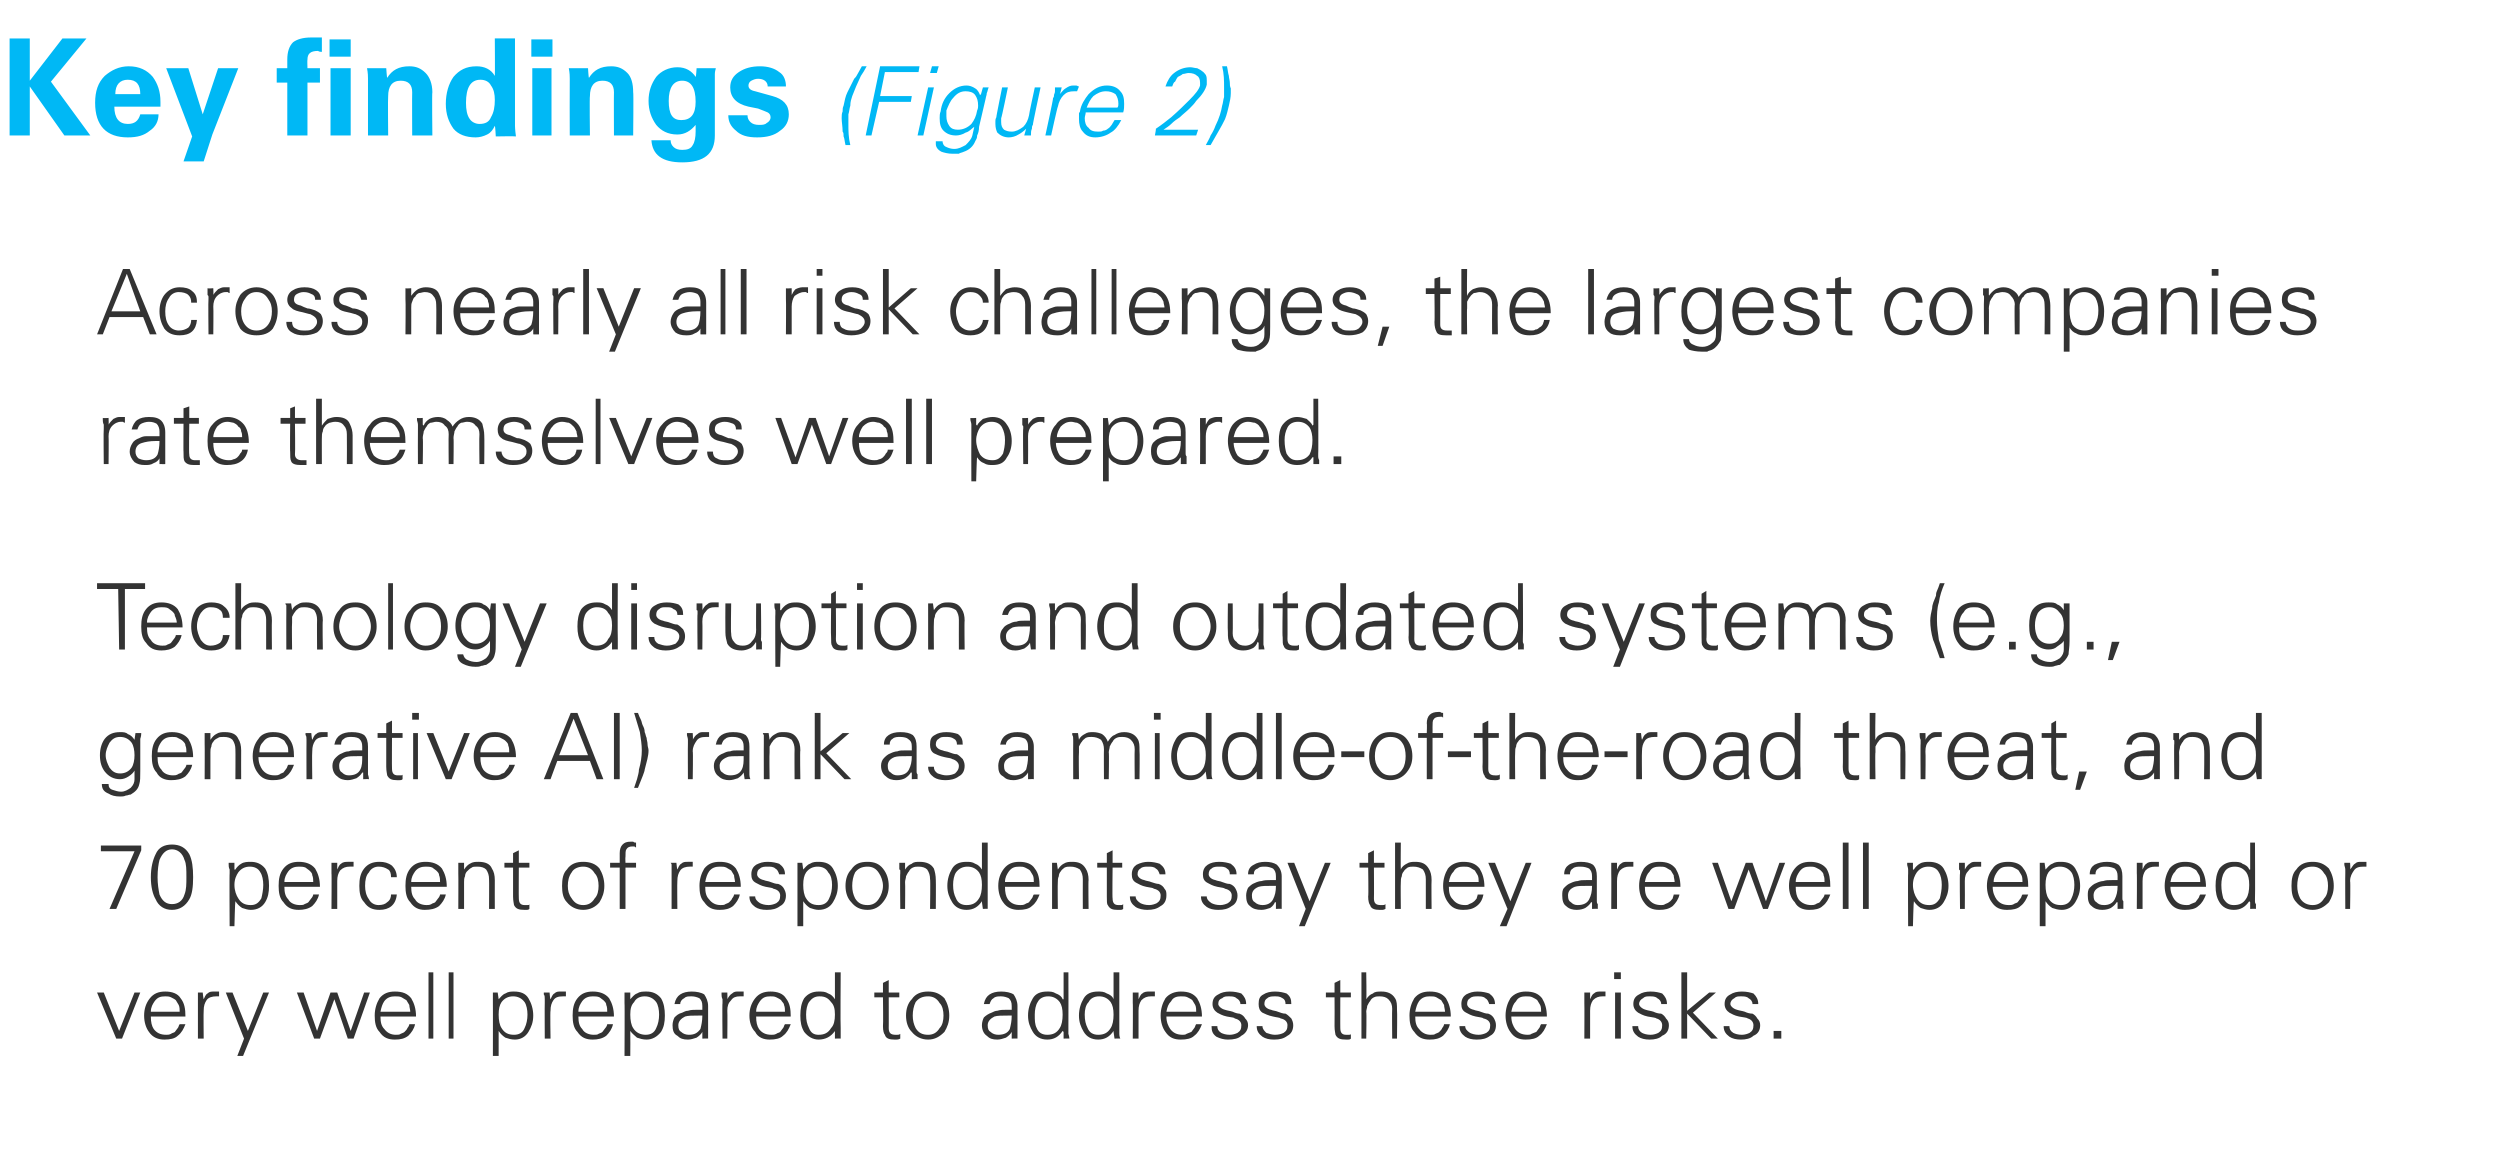
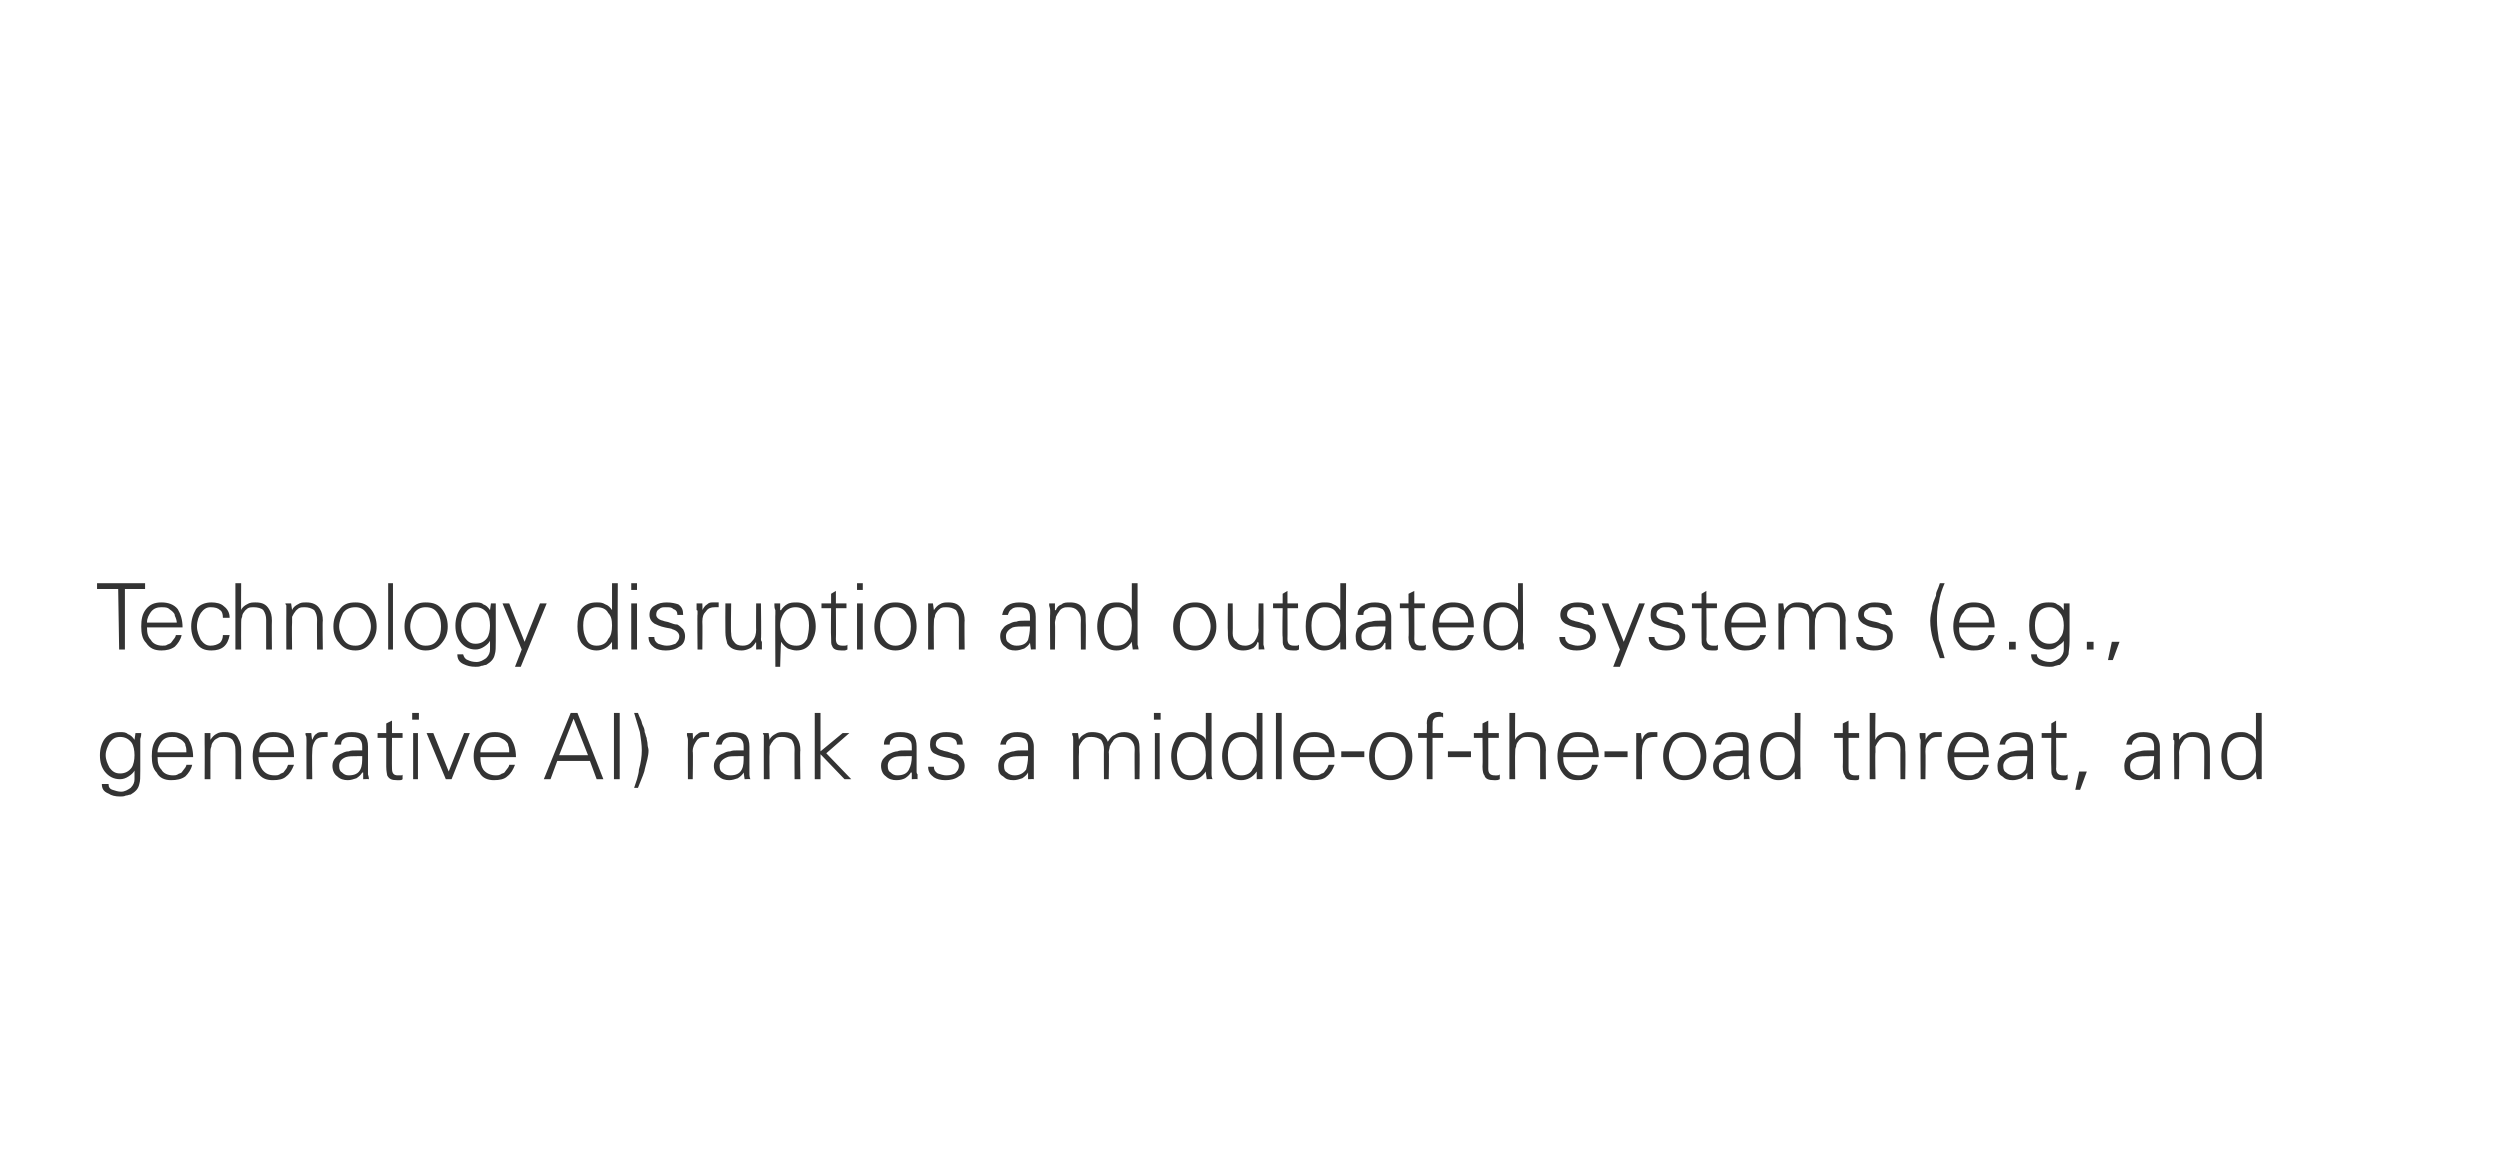
<svg xmlns="http://www.w3.org/2000/svg" version="1.1" width="260.2px" height="121.4px" viewBox="0 -4 260.2 121.4" style="top:-4px">
  <desc>Key findings (Figure 2) Across nearly all risk challenges, the largest companies rate themselves well prepared. Techn...</desc>
  <defs />
  <g id="Polygon139983">
-     <path d="m3.1 4.4l3.4-4.4l2.5 0l-3.7 4.5l4.1 5.6l-2.7 0l-3.6-5.1l0 5.1l-2.1 0l0-10.1l2.1 0l0 4.4zm8.8 2.7c0 1.2.5 1.8 1.4 1.8c.7 0 1.1-.3 1.3-1c0 0 1.9 0 1.9 0c0 .7-.3 1.3-.9 1.7c-.6.5-1.3.7-2.3.7c-2.2 0-3.4-1.2-3.4-3.6c0-1.2.3-2.1 1-2.8c.7-.6 1.5-1 2.5-1c1.1 0 1.9.4 2.5 1.1c.5.7.8 1.5.8 2.6c0 .3 0 .5 0 .5c0 0-4.8 0-4.8 0zm1.4-2.8c-.8 0-1.3.5-1.3 1.5c0 0 2.6 0 2.6 0c0-1-.4-1.5-1.3-1.5c0 0 0 0 0 0zm4-1.2l2.3 0l1.5 4.8l1.6-4.8l2.1 0l-2.7 6.9l-.9 2.8l-2.1 0l.9-2.6l-2.7-7.1zm11.5 0l1.1 0c0 0 0-.95 0-.9c0-.8.2-1.4.6-1.8c.4-.3 1-.5 1.9-.5c.5 0 .9 0 1.1 0c0 0 0 1.5 0 1.5c-.3 0-.4-.1-.4-.1c-.8 0-1.1.3-1.1.9c-.03-.01 0 .9 0 .9l1.3 0l0 1.5l-1.3 0l0 5.5l-2.1 0l0-5.5l-1.1 0l0-1.5zm5.6 0l2.1 0l0 7l-2.1 0l0-7zm-.1-3l2.2 0l0 1.8l-2.2 0l0-1.8zm6.1 10l-2.1 0c0 0-.01-5.9 0-5.9c0-.2 0-.6-.1-1.1c.03.01 2 0 2 0c0 0 .07 1.03.1 1c.5-.8 1.2-1.2 2.3-1.2c.7 0 1.2.2 1.7.7c.4.4.7 1.1.7 2c-.05-.04 0 4.5 0 4.5l-2.1 0c0 0-.02-4.51 0-4.5c0-.4-.1-.7-.3-.9c-.2-.2-.5-.3-.9-.3c-.9 0-1.3.6-1.3 1.6c-.04.04 0 4.1 0 4.1zm9.2-7.2c.8 0 1.5.3 1.9 1c.03-.03 0-3.9 0-3.9l2.1 0c0 0 0 9.05 0 9.1c0 0 0 .4.1 1.1c-.04-.04-2.1 0-2.1 0c0 0-.05-1.07-.1-1.1c-.2.4-.4.7-.8.9c-.4.2-.8.3-1.2.3c-1 0-1.8-.3-2.3-.9c-.5-.7-.8-1.5-.8-2.6c0-1.1.3-2.1.8-2.8c.6-.7 1.3-1.1 2.4-1.1c0 0 0 0 0 0zm1.9 3.5c0-.6-.1-1.1-.4-1.5c-.2-.4-.6-.6-1.1-.6c-1 0-1.5.8-1.5 2.4c0 .7.1 1.3.4 1.7c.2.3.6.5 1 .5c.6 0 1-.2 1.2-.7c.3-.5.4-1.1.4-1.8c0 0 0 0 0 0zm3.9-3.3l2 0l0 7l-2 0l0-7zm-.1-3l2.2 0l0 1.8l-2.2 0l0-1.8zm6.1 10l-2.1 0c0 0-.02-5.9 0-5.9c0-.2 0-.6-.1-1.1c.02.01 2 0 2 0c0 0 .06 1.03.1 1c.5-.8 1.2-1.2 2.3-1.2c.7 0 1.2.2 1.7.7c.4.4.6 1.1.6 2c.05-.04 0 4.5 0 4.5l-2 0c0 0-.02-4.51 0-4.5c0-.4-.1-.7-.3-.9c-.2-.2-.5-.3-.9-.3c-.9 0-1.3.6-1.3 1.6c-.05.04 0 4.1 0 4.1zm9.6 2.8c-2.1 0-3.1-.8-3.2-2.3c0 0 2 0 2 0c0 .3.1.5.3.7c.2.2.5.3.9.3c.5 0 .9-.1 1.1-.5c.2-.3.3-.8.3-1.4c0 0 0-.7 0-.7c-.5.6-1.1 1-1.9 1c-1 0-1.7-.4-2.2-1c-.5-.7-.8-1.5-.8-2.5c0-1 .3-1.8.8-2.5c.5-.6 1.3-1 2.2-1c.9 0 1.5.4 1.9 1c.05.02.1-.9.1-.9c0 0 1.96.01 2 0c0 .1-.1.3-.1.6c0 .3 0 .5 0 .7c0 0 0 5.7 0 5.7c0 1.9-1.1 2.8-3.4 2.8c0 0 0 0 0 0zm1.4-6.3c0-1.5-.5-2.2-1.4-2.2c-.9 0-1.4.7-1.4 2.1c0 1.4.4 2 1.3 2c1 0 1.5-.6 1.5-1.9c0 0 0 0 0 0zm5.4 1.4c0 .3.1.5.3.7c.2.2.5.3.9.3c.3 0 .6 0 .8-.2c.2-.1.4-.3.4-.6c0-.2-.1-.4-.3-.5c-.2-.1-.5-.2-1-.4c0 0-1-.2-1-.2c-1.3-.3-1.9-1-1.9-2c0-.7.3-1.2.9-1.6c.6-.4 1.3-.6 2.2-.6c.8 0 1.5.2 2 .6c.5.3.7.9.7 1.5c0 0-1.9 0-1.9 0c0-.5-.4-.8-1-.8c-.3 0-.5.1-.7.2c-.2.1-.3.3-.3.5c0 .3.2.5.7.6c0 0 1.8.5 1.8.5c1.1.3 1.7.9 1.7 1.9c0 .7-.3 1.3-.9 1.7c-.6.5-1.4.7-2.4.7c-1 0-1.7-.2-2.2-.7c-.5-.4-.8-.9-.8-1.6c0 0 2 0 2 0zm10.7 3.1c-.2-.8-.2-1.5-.2-2.2c0-.4 0-.7 0-1c.1-.3.1-.6.2-.9c0-.4.1-.7.2-1c.1-.3.3-.7.4-1c.2-.4.3-.7.5-1.1c.2-.3.4-.6.6-1c0 0-.5 0-.5 0c-.2.4-.4.7-.5.9c-.1.2-.2.3-.3.4c-.3.6-.5 1-.7 1.4c-.2.4-.3.9-.4 1.4c-.1.2-.1.4-.1.6c-.1.2-.1.5-.1.7c0 .4.1.9.1 1.4c.1.1.1.3.1.5c.1.2.1.5.2.9c0 0 .5 0 .5 0zm2.2-1l.8-3.5l3.3 0l.1-.6l-3.3 0l.5-2.5l3.5 0l.1-.6l-4.1 0l-1.5 7.2l.6 0zm5.9-5l-1.1 5l.6 0l1.1-5l-.6 0zm1.1-2.2l-.7 0l-.2.7l.7 0l.2-.7zm4.1 4.1c0 .1 0 .3-.1.5c-.1.6-.3 1-.6 1.4c-.4.4-.9.6-1.4.6c-.4 0-.7-.1-.9-.4c-.2-.3-.3-.6-.3-1c0-.2 0-.4 0-.6c.2-.5.4-1 .7-1.3c.4-.5.8-.7 1.3-.7c.4 0 .8.1 1 .4c.2.3.3.6.3 1.1c0 0 0 0 0 0zm.3-1.2c0 0-.06.07-.1.1c-.1-.3-.3-.6-.5-.7c-.3-.2-.6-.3-.9-.3c-.7 0-1.3.3-1.8.8c-.5.5-.8 1.1-.9 1.9c-.1.2-.1.5-.1.7c0 .6.1 1 .4 1.3c.3.3.7.5 1.3.5c.3 0 .7-.1 1-.3c.4-.1.6-.4.9-.6c0 0-.2.9-.2.9c-.1.4-.4.7-.7 1c-.4.2-.7.4-1.2.4c-.3 0-.6-.1-.8-.2c-.3-.1-.4-.4-.4-.6c0 0-.7 0-.7 0c0 .1 0 .2 0 .3c0 .3.2.6.6.8c.3.1.7.2 1.1.2c.3 0 .5 0 .7 0c.1-.1.3-.1.5-.2c.6-.2 1-.6 1.2-1.1c.1-.2.2-.3.2-.6c.1-.2.2-.5.2-.9c0 0 .7-3 .7-3c0-.1.1-.3.1-.5c.1-.2.1-.4.2-.6c-.02-.01-.6 0-.6 0l-.2.7zm5 2.2c-.1.5-.3.9-.6 1.2c-.4.3-.8.5-1.2.5c-.4 0-.6-.1-.8-.2c-.2-.2-.3-.4-.3-.8c0-.1 0-.2 0-.4c.04.03.7-3.2.7-3.2l-.6 0c0 0-.64 3.13-.6 3.1c-.1.2-.1.3-.1.4c0 .1 0 .2 0 .3c0 .4.1.7.2.9c.3.3.7.5 1.2.5c.3 0 .7-.1 1-.3c.2-.1.5-.3.8-.6c-.04-.05 0 0 0 0l-.2.7c0 0 .67.01.7 0c0-.3 0-.5.1-.7c0-.1 0-.3.1-.4c-.04-.02.8-3.9.8-3.9l-.6 0c0 0-.63 2.88-.6 2.9zm3-.9c.1-.5.3-.9.6-1.2c.3-.3.6-.4 1.1-.4c0 0 .1 0 .2 0c0 0 .1 0 .1 0c0 0 .2-.5.2-.5c-.1 0-.2-.1-.3-.1c-.1 0-.2 0-.3 0c-.3 0-.5.1-.8.3c-.2.1-.4.4-.6.6c.03.03.2-.7.2-.7c0 0-.66-.01-.7 0c0 .1 0 .1 0 .2c0 .1 0 .1 0 .2c0 .2-.1.3-.1.4c0 .1 0 .2-.1.3c.05.02-.8 3.9-.8 3.9l.6 0c0 0 .66-3.01.7-3zm6.8.6c.1-.3.1-.6.1-.9c0-.6-.1-1-.4-1.3c-.3-.4-.8-.6-1.4-.6c-.7 0-1.3.3-1.9.9c-.4.5-.8 1.1-.9 1.8c0 .1-.1.1-.1.2c0 .1 0 .1 0 .2c0 0 0 .1 0 .2c0 0 0 .1 0 .2c0 .5.1 1 .4 1.3c.3.4.7.6 1.3.6c.6 0 1.2-.2 1.6-.5c.4-.2.8-.7 1.1-1.3c0 0-.7 0-.7 0c-.1.2-.2.3-.3.5c-.1.1-.2.3-.4.4c-.1.1-.3.2-.5.2c-.1.1-.3.1-.5.1c-.5 0-.8-.1-1-.4c-.3-.2-.4-.6-.4-1c0-.2.1-.4.1-.6c0 0 3.9 0 3.9 0zm-3.8-.5c.2-.5.4-.9.7-1.2c.4-.3.8-.5 1.3-.5c.4 0 .7.1 1 .3c.2.3.3.6.3 1c0 .1 0 .3-.1.4c0 0-3.2 0-3.2 0zm11.4 2.9l.2-.6c0 0-3.6.01-3.6 0c.3-.2.6-.4.8-.6c.3-.3.6-.5.9-.7c.3-.3.7-.6 1-.9c.3-.3.5-.5.7-.8c.6-.6 1-1.2 1.1-1.7c0-.1 0-.1 0-.2c0-.1 0-.1 0-.2c0-.2 0-.4-.1-.6c-.1-.1-.2-.3-.4-.4c-.1-.1-.3-.2-.5-.3c-.2 0-.5-.1-.7-.1c-.6 0-1.2.2-1.7.6c-.4.3-.7.8-.9 1.4c0 0 .7 0 .7 0c.1-.2.1-.4.3-.5c.1-.2.2-.4.3-.5c.2-.1.4-.2.5-.3c.2 0 .4-.1.6-.1c.4 0 .7.1.9.3c.2.1.3.4.3.7c0 .1 0 .2 0 .3c-.1.4-.5.9-1.1 1.5c-.5.5-1.1 1.1-1.9 1.8c-.5.4-1 .8-1.6 1.2c.03.03-.1.7-.1.7l4.3 0zm1.5 1c.3-.5.5-.9.8-1.4c.3-.5.5-.9.7-1.3c.2-.5.3-1 .4-1.4c.1-.4.2-.9.2-1.3c0-.2 0-.3 0-.5c-.1-.2-.1-.4-.1-.6c0-.2-.1-.5-.1-.7c-.1-.3-.1-.6-.2-1c0 0-.5 0-.5 0c.2.8.2 1.5.2 2.2c0 .3 0 .6 0 1c-.1.3-.1.6-.2.9c-.1.6-.3 1.3-.7 2.1c-.1.3-.3.7-.5 1c-.1.3-.3.6-.5 1c0 0 .5 0 .5 0z" stroke="none" fill="#00b8f5" />
-   </g>
+     </g>
  <g id="Group139990">
-     <path d="m10.1 99.3l2 4.8l.6 0l1.9-4.8l-.6 0l-1.6 4l-1.6-4l-.7 0zm9.2 2.5c0-.8-.1-1.4-.5-1.9c-.3-.5-.9-.7-1.6-.7c-.7 0-1.2.2-1.6.7c-.4.5-.6 1.1-.6 1.8c0 .7.2 1.3.5 1.7c.4.6 1 .8 1.6.8c.6 0 1.1-.1 1.4-.4c.4-.3.6-.7.8-1.2c0 0-.6 0-.6 0c-.1.1-.1.3-.2.4c-.1.1-.2.3-.3.4c-.1.1-.3.1-.4.2c-.2.1-.3.1-.5.1c-.6 0-1-.2-1.3-.6c-.2-.3-.3-.7-.3-1.3c0 0 3.6 0 3.6 0zm-3.6-.5c0-.5.2-.8.4-1.1c.3-.4.6-.5 1.1-.5c.2 0 .4 0 .6.1c.2.1.4.2.5.3c.1.2.2.3.3.5c.1.2.1.5.1.7c0 0-3 0-3 0zm5.5-.1c0-.5.1-.8.3-1.1c.2-.3.6-.4 1-.4c0 0 .1 0 .2 0c0 0 .1 0 .1 0c0 0 0-.5 0-.5c-.1 0-.2 0-.3 0c0 0-.1 0-.2 0c-.3 0-.5 0-.7.2c-.2.1-.3.4-.4.6c-.03 0-.1-.7-.1-.7c0 0-.55 0-.5 0c0 0 0 .1 0 .2c0 .1 0 .3 0 .5c0 0 0 .1 0 .1c0 .1 0 .2 0 .3c0-.03 0 3.7 0 3.7l.6 0c0 0-.03-2.9 0-2.9zm2.3-1.9l1.9 4.8l-.7 1.8l.6 0l2.7-6.6l-.6 0l-1.6 4l-1.6-4l-.7 0zm8.1 0l-.7 0l1.8 4.8l.6 0l1.5-4.1l1.4 4.1l.6 0l1.7-4.8l-.6 0l-1.4 4l-1.4-4l-.7 0l-1.4 4l-1.4-4zm11.7 2.5c0-.8-.2-1.4-.5-1.9c-.4-.5-.9-.7-1.7-.7c-.7 0-1.2.2-1.6.7c-.3.5-.5 1.1-.5 1.8c0 .7.1 1.3.5 1.7c.4.6.9.8 1.6.8c.6 0 1-.1 1.4-.4c.3-.3.6-.7.7-1.2c0 0-.6 0-.6 0c0 .1-.1.3-.2.4c0 .1-.2.3-.3.4c-.1.1-.2.1-.4.2c-.1.1-.3.1-.5.1c-.5 0-.9-.2-1.2-.6c-.3-.3-.4-.7-.4-1.3c0 0 3.7 0 3.7 0zm-3.7-.5c.1-.5.2-.8.4-1.1c.3-.4.7-.5 1.1-.5c.3 0 .5 0 .7.1c.2.1.3.2.5.3c.1.2.2.3.3.5c0 .2.1.5.1.7c0 0-3.1 0-3.1 0zm5.5-4.1l-.5 0l0 6.9l.5 0l0-6.9zm2.1 0l-.5 0l0 6.9l.5 0l0-6.9zm5 5.8c-.2-.3-.3-.8-.3-1.4c0-.6.1-1 .3-1.3c.3-.4.7-.6 1.2-.6c.5 0 .9.2 1.2.6c.2.3.3.8.3 1.3c0 .5-.1 1-.3 1.4c-.2.5-.6.7-1.1.7c-.6 0-1-.2-1.3-.7c0 0 0 0 0 0zm-.3 2.9c0 0-.01-2.57 0-2.6c.2.3.4.5.7.7c.3.1.6.2 1 .2c.6 0 1.1-.3 1.4-.8c.3-.5.5-1 .5-1.7c0-.7-.2-1.3-.5-1.8c-.3-.5-.8-.7-1.5-.7c-.3 0-.6 0-.9.2c-.3.1-.5.4-.7.6c-.01.02 0 0 0 0l-.1-.7c0 0-.54 0-.5 0c0 0 0 .1 0 .2c0 .1 0 .3 0 .5c0 0 0 .1 0 .1c0 .1 0 .2 0 .3c.01-.03 0 5.5 0 5.5l.6 0zm5.4-4.7c0-.5.1-.8.3-1.1c.2-.3.5-.4 1-.4c0 0 .1 0 .1 0c.1 0 .2 0 .2 0c0 0 0-.5 0-.5c-.1 0-.2 0-.3 0c-.1 0-.2 0-.3 0c-.2 0-.4 0-.6.2c-.2.1-.3.4-.4.6c-.05 0-.1-.7-.1-.7c0 0-.56 0-.6 0c0 0 0 .1 0 .2c.1.1.1.3.1.5c0 0 0 .1 0 .1c0 .1 0 .2 0 .3c-.02-.03 0 3.7 0 3.7l.6 0c0 0-.05-2.9 0-2.9zm6.6.6c0-.8-.2-1.4-.5-1.9c-.4-.5-1-.7-1.7-.7c-.7 0-1.2.2-1.6.7c-.4.5-.5 1.1-.5 1.8c0 .7.1 1.3.5 1.7c.4.6.9.8 1.6.8c.5 0 1-.1 1.4-.4c.3-.3.6-.7.7-1.2c0 0-.6 0-.6 0c0 .1-.1.3-.2.4c-.1.1-.2.3-.3.4c-.1.1-.2.1-.4.2c-.1.1-.3.1-.5.1c-.5 0-1-.2-1.2-.6c-.3-.3-.4-.7-.4-1.3c0 0 3.7 0 3.7 0zm-3.7-.5c0-.5.2-.8.4-1.1c.3-.4.7-.5 1.1-.5c.2 0 .5 0 .7.1c.1.1.3.2.4.3c.2.2.3.3.3.5c.1.2.1.5.1.7c0 0-3 0-3 0zm5.7 1.7c-.2-.3-.3-.8-.3-1.4c0-.6.1-1 .4-1.3c.2-.4.6-.6 1.1-.6c.5 0 .9.2 1.2.6c.2.3.3.8.3 1.3c0 .5-.1 1-.3 1.4c-.2.5-.6.7-1.1.7c-.5 0-1-.2-1.3-.7c0 0 0 0 0 0zm-.3 2.9c0 0 .02-2.57 0-2.6c.2.3.5.5.7.7c.3.1.6.2 1 .2c.6 0 1.1-.3 1.5-.8c.3-.5.4-1 .4-1.7c0-.7-.1-1.3-.4-1.8c-.4-.5-.9-.7-1.5-.7c-.4 0-.7 0-1 .2c-.3.1-.5.4-.7.6c.02.02 0 0 0 0l0-.7c0 0-.61 0-.6 0c0 0 0 .1 0 .2c0 .1 0 .3 0 .5c0 0 0 .1 0 .1c0 .1 0 .2 0 .3c.03-.03 0 5.5 0 5.5l.6 0zm5-3.2c0-.4.3-.7.7-.9c.3-.1.8-.1 1.4-.1c0 0 .4 0 .4 0c0 .6-.1 1-.2 1.4c-.3.4-.6.6-1.2.6c-.3 0-.6-.1-.8-.3c-.2-.1-.3-.3-.3-.7zm2.5-1.6c-.1 0-.2 0-.3 0c-.1 0-.2 0-.3 0c-.3 0-.6 0-.9.1c-.2 0-.4.1-.6.2c-.4.1-.6.3-.8.5c-.1.2-.2.5-.2.8c0 .5.1.9.5 1.1c.3.3.6.4 1.1.4c.3 0 .6-.1.9-.2c.3-.2.5-.4.6-.6c-.03.03 0 0 0 0l0 .7c0 0 .63-.03.6 0c0 0 0-.2 0-.5c0-.1 0-.2 0-.3c0-.1 0-.2 0-.3c0 0 0-2.3 0-2.3c0-.5-.2-.9-.4-1.2c-.3-.2-.8-.3-1.3-.3c-.5 0-.9.1-1.2.3c-.3.2-.5.5-.6 1c0 0 .6 0 .6 0c0-.3.2-.5.4-.6c.2-.2.4-.2.8-.2c.3 0 .6.1.8.2c.2.2.3.4.3.8c0 0 0 .4 0 .4zm2.6.1c0-.5.1-.8.4-1.1c.2-.3.5-.4.9-.4c.1 0 .1 0 .2 0c.1 0 .2 0 .2 0c0 0 0-.5 0-.5c-.1 0-.2 0-.3 0c-.1 0-.2 0-.3 0c-.2 0-.4 0-.6.2c-.2.1-.4.4-.5.6c.03 0 0-.7 0-.7c0 0-.59 0-.6 0c0 0 0 .1 0 .2c0 .1 0 .3.1.5c0 0 0 .1 0 .1c0 .1 0 .2 0 .3c-.04-.03 0 3.7 0 3.7l.5 0c0 0 .03-2.9 0-2.9zm6.6.6c0-.8-.1-1.4-.5-1.9c-.3-.5-.9-.7-1.6-.7c-.7 0-1.2.2-1.6.7c-.4.5-.6 1.1-.6 1.8c0 .7.2 1.3.6 1.7c.3.6.9.8 1.5.8c.6 0 1.1-.1 1.4-.4c.4-.3.6-.7.8-1.2c0 0-.6 0-.6 0c-.1.1-.1.3-.2.4c-.1.1-.2.3-.3.4c-.1.1-.3.1-.4.2c-.2.1-.3.1-.5.1c-.6 0-1-.2-1.3-.6c-.2-.3-.3-.7-.3-1.3c0 0 3.6 0 3.6 0zm-3.6-.5c0-.5.2-.8.4-1.1c.3-.4.6-.5 1.1-.5c.2 0 .4 0 .6.1c.2.1.4.2.5.3c.1.2.3.3.3.5c.1.2.1.5.1.7c0 0-3 0-3 0zm7.8-1c.3.3.4.7.4 1.3c0 .6-.1 1.1-.4 1.4c-.3.5-.7.7-1.3.7c-.5 0-.8-.2-1-.7c-.2-.4-.3-.8-.3-1.4c0-.5.1-1 .3-1.3c.3-.4.6-.6 1.1-.6c.6 0 .9.2 1.2.6c0 0 0 0 0 0zm.4 3.8c0 0 .61-.03.6 0c0 0 0-.2 0-.5c0-.1 0-.2 0-.3c0-.1 0-.2 0-.3c-.04 0 0-5.8 0-5.8l-.6 0l0 2.8c0 0-.03.02 0 0c-.2-.3-.4-.5-.7-.6c-.3-.2-.6-.2-1-.2c-.6 0-1.1.2-1.5.7c-.3.5-.4 1.1-.4 1.8c0 .7.1 1.2.4 1.7c.4.5.9.8 1.5.8c.7 0 1.3-.3 1.7-.9c-.03.03 0 .1 0 .1l0 .7zm5-1.3c0 .5.1.8.2.9c.1.4.5.5 1 .5c.1 0 .2 0 .2 0c.1 0 .2 0 .4-.1c0 0 0-.5 0-.5c-.1.1-.2.1-.3.1c0 0-.1 0-.2 0c-.5 0-.7-.2-.7-.7c.01.02 0-3.2 0-3.2l1.1 0l0-.5l-1.1 0l0-1.3l-.6.3l0 1l-.9 0l0 .5l.9 0c0 0 .04 3 0 3zm5.9-2.4c.3.3.4.8.4 1.3c0 .5-.1 1-.4 1.3c-.3.5-.7.7-1.2.7c-.6 0-1-.2-1.3-.7c-.2-.4-.3-.8-.3-1.3c0-.5.1-1 .3-1.4c.3-.4.7-.6 1.3-.6c.5 0 .9.2 1.2.7c0 0 0 0 0 0zm.5-.5c-.5-.5-1-.7-1.7-.7c-.7 0-1.3.2-1.7.8c-.4.4-.6 1-.6 1.7c0 .7.2 1.3.6 1.7c.4.5 1 .8 1.7.8c.7 0 1.2-.3 1.7-.8c.3-.5.5-1 .5-1.7c0-.7-.2-1.3-.5-1.8c0 0 0 0 0 0zm4.5 2.8c0-.4.3-.7.7-.9c.3-.1.8-.1 1.4-.1c0 0 .4 0 .4 0c0 .6-.1 1-.2 1.4c-.2.4-.6.6-1.2.6c-.3 0-.6-.1-.8-.3c-.2-.1-.3-.3-.3-.7zm2.5-1.6c-.1 0-.2 0-.3 0c-.1 0-.2 0-.3 0c-.3 0-.6 0-.9.1c-.2 0-.4.1-.6.2c-.3.1-.6.3-.8.5c-.1.2-.2.5-.2.8c0 .5.2.9.5 1.1c.3.3.6.4 1.1.4c.3 0 .6-.1.9-.2c.3-.2.5-.4.6-.6c-.03.03 0 0 0 0l0 .7c0 0 .63-.03.6 0c0 0 0-.2 0-.5c0-.1 0-.2 0-.3c0-.1 0-.2 0-.3c0 0 0-2.3 0-2.3c0-.5-.2-.9-.4-1.2c-.3-.2-.8-.3-1.3-.3c-.5 0-.9.1-1.2.3c-.3.2-.5.5-.6 1c0 0 .6 0 .6 0c.1-.3.2-.5.4-.6c.2-.2.5-.2.8-.2c.3 0 .6.1.8.2c.2.2.3.4.3.8c0 0 0 .4 0 .4zm5-.8c.2.3.3.7.3 1.3c0 .6-.1 1.1-.3 1.4c-.3.5-.7.7-1.3.7c-.5 0-.9-.2-1.1-.7c-.2-.4-.2-.8-.2-1.4c0-.5.1-1 .3-1.3c.2-.4.6-.6 1.1-.6c.5 0 .9.2 1.2.6c0 0 0 0 0 0zm.4 3.8c0 0 .57-.03.6 0c0 0 0-.2-.1-.5c0-.1 0-.2 0-.3c0-.1 0-.2 0-.3c.02 0 0-5.8 0-5.8l-.5 0l0 2.8c0 0-.07.02-.1 0c-.1-.3-.4-.5-.7-.6c-.3-.2-.6-.2-.9-.2c-.7 0-1.2.2-1.5.7c-.3.5-.5 1.1-.5 1.8c0 .7.2 1.2.5 1.7c.3.5.8.8 1.5.8c.7 0 1.2-.3 1.6-.9c.03.03.1.1.1.1l0 .7zm4.9-3.8c.2.3.3.7.3 1.3c0 .6-.1 1.1-.3 1.4c-.3.5-.7.7-1.3.7c-.5 0-.9-.2-1.1-.7c-.2-.4-.3-.8-.3-1.4c0-.5.1-1 .4-1.3c.2-.4.6-.6 1.1-.6c.5 0 .9.2 1.2.6c0 0 0 0 0 0zm.4 3.8c0 0 .55-.03.6 0c0 0-.1-.2-.1-.5c0-.1 0-.2 0-.3c0-.1 0-.2 0-.3c0 0 0-5.8 0-5.8l-.6 0l0 2.8c0 0 .01.02 0 0c-.1-.3-.4-.5-.7-.6c-.3-.2-.6-.2-.9-.2c-.7 0-1.2.2-1.5.7c-.3.5-.5 1.1-.5 1.8c0 .7.2 1.2.5 1.7c.3.5.8.8 1.5.8c.7 0 1.2-.3 1.6-.9c.01.03 0 .1 0 .1l.1.7zm2.5-2.9c0-.5.1-.8.3-1.1c.3-.3.6-.4 1-.4c.1 0 .1 0 .2 0c.1 0 .1 0 .2 0c0 0 0-.5 0-.5c-.1 0-.2 0-.3 0c-.1 0-.2 0-.3 0c-.2 0-.5 0-.7.2c-.2.1-.3.4-.4.6c0 0 0-.7 0-.7c0 0-.62 0-.6 0c0 0 0 .1 0 .2c0 .1 0 .3 0 .5c0 0 0 .1 0 .1c0 .1 0 .2 0 .3c.03-.03 0 3.7 0 3.7l.6 0c0 0 0-2.9 0-2.9zm6.6.6c0-.8-.2-1.4-.5-1.9c-.4-.5-.9-.7-1.7-.7c-.6 0-1.2.2-1.6.7c-.3.5-.5 1.1-.5 1.8c0 .7.2 1.3.5 1.7c.4.6.9.8 1.6.8c.6 0 1.1-.1 1.4-.4c.4-.3.6-.7.8-1.2c0 0-.6 0-.6 0c-.1.1-.1.3-.2.4c-.1.1-.2.3-.3.4c-.2.1-.3.1-.5.2c-.1.1-.3.1-.4.1c-.6 0-1-.2-1.3-.6c-.2-.3-.4-.7-.4-1.3c0 0 3.7 0 3.7 0zm-3.7-.5c.1-.5.2-.8.5-1.1c.2-.4.6-.5 1-.5c.3 0 .5 0 .7.1c.2.1.4.2.5.3c.1.2.2.3.3.5c.1.2.1.5.1.7c0 0-3.1 0-3.1 0zm5.4-1.8c-.4.2-.6.5-.6 1c0 .4.2.7.5.9c.2.1.5.3 1 .4c.5.1.8.1.8.2c.5.1.7.4.7.7c0 .4-.1.6-.4.8c-.2.1-.5.2-.8.2c-.4 0-.7-.1-.9-.2c-.3-.2-.4-.4-.4-.7c0 0-.6 0-.6 0c0 .5.1.8.5 1.1c.4.2.8.3 1.2.3c.6 0 1.1-.1 1.4-.4c.4-.2.7-.6.7-1.1c0-.3-.1-.5-.3-.7c-.1-.2-.3-.4-.6-.5c-.2 0-.5-.1-.7-.2c-.3-.1-.5-.1-.8-.2c-.4-.1-.7-.4-.7-.6c0-.3.1-.5.4-.6c.2-.2.4-.2.7-.2c.3 0 .6 0 .8.2c.2.1.4.3.4.6c0 0 .6 0 .6 0c0-.5-.2-.8-.5-1.1c-.3-.1-.7-.2-1.2-.2c-.5 0-.9.1-1.2.3c0 0 0 0 0 0zm4.7 0c-.4.2-.5.5-.5 1c0 .4.1.7.4.9c.2.1.6.3 1.1.4c.4.1.7.1.8.2c.5.1.7.4.7.7c0 .4-.1.6-.4.8c-.2.1-.5.2-.9.2c-.3 0-.6-.1-.9-.2c-.2-.2-.4-.4-.4-.7c0 0-.6 0-.6 0c0 .5.2.8.6 1.1c.3.2.7.3 1.2.3c.6 0 1-.1 1.4-.4c.4-.2.6-.6.6-1.1c0-.3-.1-.5-.2-.7c-.2-.2-.4-.4-.6-.5c-.3 0-.5-.1-.8-.2c-.2-.1-.5-.1-.7-.2c-.5-.1-.7-.4-.7-.6c0-.3.1-.5.3-.6c.2-.2.5-.2.8-.2c.3 0 .5 0 .8.2c.2.1.3.3.3.6c0 0 .6 0 .6 0c0-.5-.1-.8-.5-1.1c-.3-.1-.7-.2-1.2-.2c-.5 0-.9.1-1.2.3c0 0 0 0 0 0zm7.4 3.3c0 .5.1.8.1.9c.2.4.5.5 1.1.5c.1 0 .2 0 .2 0c.1 0 .2 0 .3-.1c0 0 0-.5 0-.5c0 .1-.1.1-.2.1c-.1 0-.1 0-.3 0c-.4 0-.6-.2-.6-.7c-.01.02 0-3.2 0-3.2l1.1 0l0-.5l-1.1 0l0-1.3l-.6.3l0 1l-.9 0l0 .5l.9 0c0 0 .02 3 0 3zm3.3-5.6l-.5 0l0 6.9l.5 0c0 0 .05-2.78 0-2.8c0-.2.1-.4.1-.6c.1-.2.2-.4.3-.5c.1-.2.2-.3.4-.4c.2-.1.4-.1.6-.1c.4 0 .7.1.9.3c.3.3.4.6.4 1c-.03-.01 0 3.1 0 3.1l.5 0c0 0 .04-3.01 0-3c0-.5 0-.9-.2-1.2c-.3-.5-.8-.7-1.4-.7c-.4 0-.7 0-.9.2c-.3.1-.5.3-.7.6c.05.02 0-2.8 0-2.8zm8.8 4.6c0-.8-.2-1.4-.5-1.9c-.4-.5-.9-.7-1.7-.7c-.7 0-1.2.2-1.6.7c-.3.5-.5 1.1-.5 1.8c0 .7.1 1.3.5 1.7c.4.6.9.8 1.6.8c.6 0 1-.1 1.4-.4c.3-.3.6-.7.7-1.2c0 0-.6 0-.6 0c0 .1-.1.3-.2.4c0 .1-.2.3-.3.4c-.1.1-.2.1-.4.2c-.1.1-.3.1-.5.1c-.5 0-.9-.2-1.2-.6c-.3-.3-.4-.7-.4-1.3c0 0 3.7 0 3.7 0zm-3.7-.5c.1-.5.2-.8.4-1.1c.3-.4.7-.5 1.1-.5c.3 0 .5 0 .7.1c.2.1.3.2.5.3c.1.2.2.3.3.5c0 .2.1.5.1.7c0 0-3.1 0-3.1 0zm5.3-1.8c-.3.2-.5.5-.5 1c0 .4.1.7.5.9c.2.1.5.3 1 .4c.5.1.7.1.8.2c.5.1.7.4.7.7c0 .4-.1.6-.4.8c-.2.1-.5.2-.8.2c-.4 0-.7-.1-.9-.2c-.3-.2-.5-.4-.5-.7c0 0-.6 0-.6 0c0 .5.2.8.6 1.1c.3.2.7.3 1.2.3c.6 0 1-.1 1.4-.4c.4-.2.6-.6.6-1.1c0-.3-.1-.5-.2-.7c-.1-.2-.3-.4-.6-.5c-.3 0-.5-.1-.8-.2c-.2-.1-.5-.1-.7-.2c-.5-.1-.7-.4-.7-.6c0-.3.1-.5.3-.6c.2-.2.5-.2.8-.2c.3 0 .6 0 .8.2c.2.1.3.3.4.6c0 0 .6 0 .6 0c0-.5-.2-.8-.6-1.1c-.3-.1-.7-.2-1.2-.2c-.5 0-.8.1-1.2.3c0 0 0 0 0 0zm8.4 2.3c0-.8-.2-1.4-.5-1.9c-.4-.5-.9-.7-1.7-.7c-.6 0-1.2.2-1.6.7c-.3.5-.5 1.1-.5 1.8c0 .7.2 1.3.5 1.7c.4.6.9.8 1.6.8c.6 0 1.1-.1 1.4-.4c.4-.3.6-.7.8-1.2c0 0-.6 0-.6 0c-.1.1-.1.3-.2.4c-.1.1-.2.3-.3.4c-.2.1-.3.1-.5.2c-.1.1-.3.1-.4.1c-.6 0-1-.2-1.3-.6c-.2-.3-.4-.7-.4-1.3c0 0 3.7 0 3.7 0zm-3.7-.5c.1-.5.2-.8.5-1.1c.2-.4.6-.5 1-.5c.3 0 .5 0 .7.1c.2.1.4.2.5.3c.1.2.2.3.3.5c.1.2.1.5.1.7c0 0-3.1 0-3.1 0zm8.2-.1c0-.5.1-.8.3-1.1c.3-.3.6-.4 1-.4c0 0 .1 0 .2 0c.1 0 .1 0 .1 0c0 0 0-.5 0-.5c0 0-.1 0-.2 0c-.1 0-.2 0-.3 0c-.3 0-.5 0-.7.2c-.2.1-.3.4-.4.6c-.01 0 0-.7 0-.7c0 0-.63 0-.6 0c0 0 0 .1 0 .2c0 .1 0 .3 0 .5c0 0 0 .1 0 .1c0 .1 0 .2 0 .3c.02-.03 0 3.7 0 3.7l.6 0c0 0-.01-2.9 0-2.9zm2.6-1.9l0 4.8l.6 0l0-4.8l-.6 0zm.6-2.1l-.7 0l0 .7l.7 0l0-.7zm1.9 2.3c-.4.2-.6.5-.6 1c0 .4.2.7.5.9c.2.1.5.3 1 .4c.5.1.8.1.9.2c.4.1.6.4.6.7c0 .4-.1.6-.4.8c-.2.1-.5.2-.8.2c-.4 0-.7-.1-.9-.2c-.3-.2-.4-.4-.4-.7c0 0-.6 0-.6 0c0 .5.2.8.6 1.1c.3.2.7.3 1.2.3c.5 0 1-.1 1.3-.4c.5-.2.7-.6.7-1.1c0-.3-.1-.5-.3-.7c-.1-.2-.3-.4-.5-.5c-.3 0-.6-.1-.8-.2c-.3-.1-.5-.1-.8-.2c-.4-.1-.7-.4-.7-.6c0-.3.2-.5.4-.6c.2-.2.4-.2.7-.2c.3 0 .6 0 .8.2c.2.1.4.3.4.6c0 0 .6 0 .6 0c0-.5-.2-.8-.5-1.1c-.3-.1-.7-.2-1.2-.2c-.5 0-.9.1-1.2.3c0 0 0 0 0 0zm5-2.3l-.6 0l0 6.9l.6 0l0-2.6l2.5 2.6l.7 0l-2.6-2.7l2.4-2.1l-.7 0l-2.3 1.9l0-4zm4.5 2.3c-.4.2-.6.5-.6 1c0 .4.2.7.5.9c.2.1.5.3 1 .4c.5.1.8.1.9.2c.4.1.6.4.6.7c0 .4-.1.6-.4.8c-.2.1-.5.2-.8.2c-.4 0-.7-.1-.9-.2c-.3-.2-.4-.4-.4-.7c0 0-.6 0-.6 0c0 .5.2.8.6 1.1c.3.2.7.3 1.2.3c.5 0 1-.1 1.3-.4c.5-.2.7-.6.7-1.1c0-.3-.1-.5-.3-.7c-.1-.2-.3-.4-.5-.5c-.3 0-.6-.1-.8-.2c-.3-.1-.5-.1-.8-.2c-.4-.1-.7-.4-.7-.6c0-.3.2-.5.4-.6c.2-.2.4-.2.7-.2c.3 0 .6 0 .8.2c.2.1.4.3.4.6c0 0 .6 0 .6 0c0-.5-.2-.8-.5-1.1c-.3-.1-.7-.2-1.2-.2c-.5 0-.9.1-1.2.3c0 0 0 0 0 0zm5.3 4.6l0-.8l-.8 0l0 .8l.8 0z" stroke="none" fill="#333333" />
-     <path d="m14.7 84l-4.2 0l0 .6l3.5 0l-2.6 6l.7 0l2.6-6.1l0-.5zm1.9 1.5c.3-.7.7-1.1 1.3-1.1c.6 0 1.1.4 1.3 1.1c.2.4.2 1 .2 1.8c0 .7 0 1.3-.2 1.8c-.2.7-.7 1-1.3 1c-.6 0-1-.3-1.3-1c-.1-.5-.2-1.1-.2-1.8c0-.8.1-1.4.2-1.8c0 0 0 0 0 0zm3.1-.6c-.4-.7-1-1-1.8-1c-.8 0-1.4.3-1.7 1c-.3.6-.5 1.4-.5 2.4c0 1 .2 1.8.5 2.3c.3.7.9 1.1 1.7 1.1c.8 0 1.4-.4 1.8-1.1c.3-.5.4-1.3.4-2.3c0-1-.1-1.8-.4-2.4c0 0 0 0 0 0zm5.1 4.6c-.2-.3-.4-.8-.4-1.4c0-.6.2-1 .4-1.3c.3-.4.7-.6 1.2-.6c.5 0 .9.2 1.1.6c.2.3.3.8.3 1.3c0 .5-.1 1-.2 1.4c-.3.5-.6.7-1.1.7c-.6 0-1-.2-1.3-.7c0 0 0 0 0 0zm-.4 2.9c0 0 .06-2.57.1-2.6c.2.3.4.5.7.7c.3.1.6.2.9.2c.7 0 1.2-.3 1.5-.8c.3-.5.4-1 .4-1.7c0-.7-.1-1.3-.4-1.8c-.4-.5-.9-.7-1.5-.7c-.3 0-.7 0-1 .2c-.2.1-.5.4-.6.6c-.04.02-.1 0-.1 0l0-.7c0 0-.58 0-.6 0c0 0 0 .1 0 .2c0 .1 0 .3.1.5c0 0 0 .1 0 .1c0 .1 0 .2 0 .3c-.03-.03 0 5.5 0 5.5l.5 0zm8.9-4.1c0-.8-.2-1.4-.5-1.9c-.4-.5-1-.7-1.7-.7c-.7 0-1.2.2-1.6.7c-.4.5-.5 1.1-.5 1.8c0 .7.1 1.3.5 1.7c.4.6.9.8 1.6.8c.5 0 1-.1 1.4-.4c.3-.3.6-.7.7-1.2c0 0-.6 0-.6 0c0 .1-.1.3-.2.4c-.1.1-.2.3-.3.4c-.1.1-.2.1-.4.2c-.1.1-.3.1-.5.1c-.5 0-1-.2-1.2-.6c-.3-.3-.4-.7-.4-1.3c0 0 3.7 0 3.7 0zm-3.7-.5c0-.5.2-.8.4-1.1c.3-.4.7-.5 1.1-.5c.2 0 .5 0 .7.1c.1.1.3.2.4.3c.2.2.3.3.3.5c.1.2.1.5.1.7c0 0-3 0-3 0zm5.5-.1c0-.5.1-.8.3-1.1c.3-.3.6-.4 1-.4c.1 0 .1 0 .2 0c.1 0 .1 0 .2 0c0 0 0-.5 0-.5c-.1 0-.2 0-.3 0c-.1 0-.2 0-.3 0c-.2 0-.5 0-.7.2c-.2.1-.3.4-.4.6c0 0 0-.7 0-.7c0 0-.62 0-.6 0c0 0 0 .1 0 .2c0 .1 0 .3 0 .5c0 0 0 .1 0 .1c0 .1 0 .2 0 .3c.03-.03 0 3.7 0 3.7l.6 0c0 0 0-2.9 0-2.9zm6.2-.4c0-.5-.2-.9-.5-1.2c-.4-.3-.8-.4-1.3-.4c-.7 0-1.2.2-1.6.7c-.4.5-.5 1.1-.5 1.8c0 .7.1 1.3.5 1.7c.4.6.9.8 1.6.8c1 0 1.7-.5 1.8-1.6c0 0-.6 0-.6 0c0 .3-.1.6-.4.8c-.2.2-.5.3-.9.3c-.4 0-.8-.2-1-.6c-.3-.4-.4-.9-.4-1.4c0-.6.1-1.1.4-1.4c.2-.4.6-.6 1-.6c.4 0 .7.1 1 .3c.2.1.3.4.3.8c0 0 .6 0 .6 0zm5.2 1c0-.8-.2-1.4-.5-1.9c-.4-.5-1-.7-1.7-.7c-.7 0-1.2.2-1.6.7c-.4.5-.5 1.1-.5 1.8c0 .7.1 1.3.5 1.7c.4.6.9.8 1.5.8c.6 0 1.1-.1 1.5-.4c.3-.3.6-.7.7-1.2c0 0-.6 0-.6 0c0 .1-.1.3-.2.4c-.1.1-.2.3-.3.4c-.1.1-.3.1-.4.2c-.2.1-.3.1-.5.1c-.5 0-1-.2-1.2-.6c-.3-.3-.4-.7-.4-1.3c0 0 3.7 0 3.7 0zm-3.7-.5c0-.5.2-.8.4-1.1c.3-.4.7-.5 1.1-.5c.2 0 .5 0 .7.1c.1.1.3.2.4.3c.2.2.3.3.3.5c.1.2.1.5.1.7c0 0-3 0-3 0zm5.5 0c0-.2 0-.4.1-.6c0-.2.1-.4.2-.5c.2-.2.3-.3.5-.4c.1-.1.3-.1.6-.1c.4 0 .7.1.9.3c.2.3.3.6.3 1c.02-.01 0 3.1 0 3.1l.6 0c0 0-.01-3.01 0-3c0-.5-.1-.9-.3-1.2c-.2-.5-.7-.7-1.4-.7c-.3 0-.6 0-.9.2c-.2.1-.4.3-.6.6c.01.02 0 0 0 0l0-.7c0 0-.62 0-.6 0c0 0 0 .1 0 .2c0 .1 0 .3 0 .5c0 0 0 .1 0 .1c0 .1 0 .2 0 .3c.02-.03 0 3.7 0 3.7l.6 0c0 0-.01-2.78 0-2.8zm5.1 1.5c0 .5.1.8.1.9c.2.4.5.5 1.1.5c.1 0 .2 0 .2 0c.1 0 .2 0 .3-.1c0 0 0-.5 0-.5c0 .1-.1.1-.2.1c-.1 0-.2 0-.3 0c-.4 0-.6-.2-.6-.7c-.02.02 0-3.2 0-3.2l1.1 0l0-.5l-1.1 0l0-1.3l-.6.3l0 1l-.9 0l0 .5l.9 0c0 0 .01 3 0 3zm8.5-2.4c.3.3.4.8.4 1.3c0 .5-.1 1-.4 1.3c-.3.5-.7.7-1.2.7c-.5 0-.9-.2-1.2-.7c-.3-.4-.4-.8-.4-1.3c0-.5.1-1 .4-1.4c.2-.4.7-.6 1.2-.6c.5 0 .9.2 1.2.7c0 0 0 0 0 0zm.5-.5c-.4-.5-1-.7-1.7-.7c-.7 0-1.3.2-1.7.8c-.4.4-.5 1-.5 1.7c0 .7.1 1.3.5 1.7c.4.5 1 .8 1.7.8c.7 0 1.3-.3 1.7-.8c.3-.5.5-1 .5-1.7c0-.7-.2-1.3-.5-1.8c0 0 0 0 0 0zm2.7 4.2l0-4.3l1.1 0l0-.5l-1.1 0c0 0-.03-.61 0-.6c0-.4 0-.7.1-.8c.1-.2.3-.3.6-.3c.1 0 .2 0 .2 0c.1 0 .1.1.2.1c0 0 0-.5 0-.5c-.1 0-.2 0-.3-.1c-.1 0-.2 0-.2 0c-.5 0-.7.1-.9.3c-.2.2-.3.5-.3.9c0-.02 0 1 0 1l-1 0l0 .5l1 0l0 4.3l.6 0zm5.4-2.9c0-.5.1-.8.3-1.1c.2-.3.6-.4 1-.4c0 0 .1 0 .2 0c0 0 .1 0 .1 0c0 0 0-.5 0-.5c-.1 0-.2 0-.3 0c-.1 0-.1 0-.2 0c-.3 0-.5 0-.7.2c-.2.1-.3.4-.4.6c-.03 0-.1-.7-.1-.7c0 0-.55 0-.6 0c0 0 .1.1.1.2c0 .1 0 .3 0 .5c0 0 0 .1 0 .1c0 .1 0 .2 0 .3c0-.03 0 3.7 0 3.7l.6 0c0 0-.03-2.9 0-2.9zm6.6.6c0-.8-.2-1.4-.5-1.9c-.4-.5-.9-.7-1.7-.7c-.7 0-1.2.2-1.6.7c-.3.5-.5 1.1-.5 1.8c0 .7.1 1.3.5 1.7c.4.6.9.8 1.6.8c.6 0 1-.1 1.4-.4c.3-.3.6-.7.7-1.2c0 0-.6 0-.6 0c0 .1-.1.3-.2.4c0 .1-.2.3-.3.4c-.1.1-.2.1-.4.2c-.1.1-.3.1-.5.1c-.5 0-.9-.2-1.2-.6c-.3-.3-.4-.7-.4-1.3c0 0 3.7 0 3.7 0zm-3.7-.5c.1-.5.2-.8.4-1.1c.3-.4.7-.5 1.1-.5c.3 0 .5 0 .7.1c.2.1.3.2.5.3c.1.2.2.3.3.5c0 .2.1.5.1.7c0 0-3.1 0-3.1 0zm5.3-1.8c-.3.2-.5.5-.5 1c0 .4.1.7.5.9c.2.1.5.3 1 .4c.5.1.7.1.8.2c.5.1.7.4.7.7c0 .4-.1.6-.4.8c-.2.1-.5.2-.8.2c-.4 0-.7-.1-.9-.2c-.3-.2-.5-.4-.5-.7c0 0-.6 0-.6 0c0 .5.2.8.6 1.1c.3.2.7.3 1.2.3c.6 0 1-.1 1.4-.4c.4-.2.6-.6.6-1.1c0-.3-.1-.5-.2-.7c-.1-.2-.3-.4-.6-.5c-.3 0-.5-.1-.8-.2c-.2-.1-.5-.1-.7-.2c-.5-.1-.7-.4-.7-.6c0-.3.1-.5.3-.6c.2-.2.5-.2.8-.2c.3 0 .6 0 .8.2c.2.1.3.3.4.6c0 0 .6 0 .6 0c0-.5-.2-.8-.6-1.1c-.3-.1-.7-.2-1.2-.2c-.5 0-.8.1-1.2.3c0 0 0 0 0 0zm5.2 3.5c-.2-.3-.3-.8-.3-1.4c0-.6.1-1 .3-1.3c.3-.4.7-.6 1.2-.6c.5 0 .9.2 1.1.6c.3.3.4.8.4 1.3c0 .5-.1 1-.3 1.4c-.2.5-.6.7-1.1.7c-.6 0-1-.2-1.3-.7c0 0 0 0 0 0zm-.3 2.9c0 0-.01-2.57 0-2.6c.2.3.4.5.7.7c.3.1.6.2.9.2c.7 0 1.2-.3 1.5-.8c.3-.5.5-1 .5-1.7c0-.7-.2-1.3-.5-1.8c-.3-.5-.8-.7-1.5-.7c-.3 0-.6 0-.9.2c-.3.1-.5.4-.7.6c-.01.02 0 0 0 0l-.1-.7c0 0-.55 0-.5 0c0 0 0 .1 0 .2c0 .1 0 .3 0 .5c0 0 0 .1 0 .1c0 .1 0 .2 0 .3c0-.03 0 5.5 0 5.5l.6 0zm7.9-5.5c.2.3.4.8.4 1.3c0 .5-.2 1-.4 1.3c-.3.5-.7.7-1.2.7c-.6 0-1-.2-1.3-.7c-.2-.4-.3-.8-.3-1.3c0-.5.1-1 .3-1.4c.3-.4.7-.6 1.3-.6c.5 0 .9.2 1.2.7c0 0 0 0 0 0zm.4-.5c-.4-.5-.9-.7-1.6-.7c-.8 0-1.3.2-1.7.8c-.4.4-.6 1-.6 1.7c0 .7.2 1.3.6 1.7c.4.5.9.8 1.7.8c.7 0 1.2-.3 1.6-.8c.4-.5.6-1 .6-1.7c0-.7-.2-1.3-.6-1.8c0 0 0 0 0 0zm2.3 1.4c0-.2.1-.4.1-.6c.1-.2.2-.4.3-.5c.1-.2.2-.3.4-.4c.2-.1.4-.1.6-.1c.4 0 .7.1.9.3c.2.3.3.6.3 1c.05-.01 0 3.1 0 3.1l.6 0c0 0 .02-3.01 0-3c0-.5-.1-.9-.2-1.2c-.3-.5-.8-.7-1.5-.7c-.3 0-.6 0-.8.2c-.3.1-.5.3-.7.6c.05.02 0 0 0 0l0-.7c0 0-.59 0-.6 0c0 0 0 .1 0 .2c0 .1 0 .3 0 .5c.1 0 .1.1.1.1c0 .1 0 .2 0 .3c-.04-.03 0 3.7 0 3.7l.5 0c0 0 .03-2.78 0-2.8zm7.7-1c.2.3.3.7.3 1.3c0 .6-.1 1.1-.3 1.4c-.3.5-.7.7-1.3.7c-.5 0-.9-.2-1.1-.7c-.2-.4-.3-.8-.3-1.4c0-.5.1-1 .3-1.3c.3-.4.7-.6 1.2-.6c.5 0 .9.2 1.2.6c0 0 0 0 0 0zm.4 3.8c0 0 .54-.03.5 0c0 0 0-.2 0-.5c0-.1 0-.2 0-.3c0-.1 0-.2 0-.3c0 0 0-5.8 0-5.8l-.6 0l0 2.8c0 0 .01.02 0 0c-.2-.3-.4-.5-.7-.6c-.3-.2-.6-.2-.9-.2c-.7 0-1.2.2-1.5.7c-.3.5-.5 1.1-.5 1.8c0 .7.2 1.2.5 1.7c.3.5.8.8 1.5.8c.7 0 1.2-.3 1.6-.9c.01.03 0 .1 0 .1l.1.7zm5.9-2.3c0-.8-.1-1.4-.5-1.9c-.3-.5-.9-.7-1.6-.7c-.7 0-1.2.2-1.6.7c-.4.5-.6 1.1-.6 1.8c0 .7.2 1.3.5 1.7c.4.6 1 .8 1.6.8c.6 0 1.1-.1 1.4-.4c.4-.3.6-.7.8-1.2c0 0-.6 0-.6 0c-.1.1-.1.3-.2.4c-.1.1-.2.3-.3.4c-.1.1-.3.1-.4.2c-.2.1-.3.1-.5.1c-.6 0-1-.2-1.3-.6c-.2-.3-.3-.7-.3-1.3c0 0 3.6 0 3.6 0zm-3.6-.5c0-.5.2-.8.4-1.1c.3-.4.6-.5 1.1-.5c.2 0 .4 0 .6.1c.2.1.4.2.5.3c.1.2.2.3.3.5c.1.2.1.5.1.7c0 0-3 0-3 0zm5.5 0c0-.2 0-.4.1-.6c0-.2.1-.4.2-.5c.1-.2.3-.3.4-.4c.2-.1.4-.1.6-.1c.4 0 .7.1 1 .3c.2.3.3.6.3 1c-.01-.01 0 3.1 0 3.1l.6 0c0 0-.04-3.01 0-3c0-.5-.1-.9-.3-1.2c-.3-.5-.7-.7-1.4-.7c-.3 0-.6 0-.9.2c-.2.1-.4.3-.6.6c-.01.02 0 0 0 0l-.1-.7c0 0-.54 0-.5 0c0 0 0 .1 0 .2c0 .1 0 .3 0 .5c0 0 0 .1 0 .1c0 .1 0 .2 0 .3c0-.03 0 3.7 0 3.7l.6 0c0 0-.03-2.78 0-2.8zm5.1 1.5c0 .5 0 .8.1.9c.2.4.5.5 1 .5c.1 0 .2 0 .3 0c.1 0 .2 0 .3-.1c0 0 0-.5 0-.5c-.1.1-.1.1-.2.1c-.1 0-.2 0-.3 0c-.4 0-.6-.2-.6-.7c-.04.02 0-3.2 0-3.2l1 0l0-.5l-1 0l0-1.3l-.6.3l0 1l-1 0l0 .5l1 0c0 0-.01 3 0 3zm3.1-3.3c-.3.2-.5.5-.5 1c0 .4.1.7.5.9c.2.1.5.3 1 .4c.5.1.7.1.8.2c.5.1.7.4.7.7c0 .4-.1.6-.4.8c-.2.1-.5.2-.8.2c-.4 0-.7-.1-.9-.2c-.3-.2-.5-.4-.5-.7c0 0-.6 0-.6 0c0 .5.2.8.6 1.1c.3.2.8.3 1.2.3c.6 0 1-.1 1.4-.4c.4-.2.6-.6.6-1.1c0-.3 0-.5-.2-.7c-.1-.2-.3-.4-.6-.5c-.2 0-.5-.1-.8-.2c-.2-.1-.5-.1-.7-.2c-.5-.1-.7-.4-.7-.6c0-.3.1-.5.3-.6c.2-.2.5-.2.8-.2c.3 0 .6 0 .8.2c.2.1.3.3.4.6c0 0 .6 0 .6 0c0-.5-.2-.8-.6-1.1c-.3-.1-.7-.2-1.2-.2c-.4 0-.8.1-1.2.3c0 0 0 0 0 0zm7.4 0c-.3.2-.5.5-.5 1c0 .4.1.7.5.9c.2.1.5.3 1 .4c.5.1.7.1.8.2c.5.1.7.4.7.7c0 .4-.1.6-.4.8c-.2.1-.5.2-.8.2c-.4 0-.7-.1-.9-.2c-.3-.2-.5-.4-.5-.7c0 0-.6 0-.6 0c0 .5.2.8.6 1.1c.3.2.7.3 1.2.3c.6 0 1-.1 1.4-.4c.4-.2.6-.6.6-1.1c0-.3-.1-.5-.2-.7c-.1-.2-.3-.4-.6-.5c-.3 0-.5-.1-.8-.2c-.2-.1-.5-.1-.7-.2c-.5-.1-.7-.4-.7-.6c0-.3.1-.5.3-.6c.2-.2.5-.2.8-.2c.3 0 .6 0 .8.2c.2.1.3.3.3.6c0 0 .7 0 .7 0c0-.5-.2-.8-.6-1.1c-.3-.1-.7-.2-1.2-.2c-.5 0-.9.1-1.2.3c0 0 0 0 0 0zm4.6 3.2c0-.4.2-.7.7-.9c.3-.1.8-.1 1.4-.1c0 0 .4 0 .4 0c0 .6-.1 1-.3 1.4c-.2.4-.6.6-1.1.6c-.3 0-.6-.1-.8-.3c-.2-.1-.3-.3-.3-.7zm2.5-1.6c-.1 0-.3 0-.4 0c0 0-.1 0-.2 0c-.3 0-.6 0-.9.1c-.2 0-.5.1-.7.2c-.3.1-.5.3-.7.5c-.1.2-.2.5-.2.8c0 .5.1.9.4 1.1c.3.3.7.4 1.2.4c.3 0 .6-.1.9-.2c.3-.2.4-.4.5-.6c.05.03.1 0 .1 0l0 .7c0 0 .6-.03.6 0c0 0 0-.2 0-.5c0-.1 0-.2 0-.3c0-.1 0-.2 0-.3c0 0 0-2.3 0-2.3c0-.5-.2-.9-.5-1.2c-.3-.2-.7-.3-1.2-.3c-.5 0-.9.1-1.2.3c-.4.2-.6.5-.6 1c0 0 .6 0 .6 0c0-.3.1-.5.4-.6c.2-.2.4-.2.8-.2c.3 0 .6.1.8.2c.2.2.3.4.3.8c0 0 0 .4 0 .4zm1.2-1.8l1.9 4.8l-.7 1.8l.6 0l2.7-6.6l-.6 0l-1.6 4l-1.6-4l-.7 0zm8.4 3.5c0 .5.1.8.2.9c.1.4.5.5 1 .5c.1 0 .2 0 .3 0c0 0 .1 0 .3-.1c0 0 0-.5 0-.5c-.1.1-.2.1-.3.1c0 0-.1 0-.2 0c-.5 0-.7-.2-.7-.7c.02.02 0-3.2 0-3.2l1.1 0l0-.5l-1.1 0l0-1.3l-.6.3l0 1l-.9 0l0 .5l.9 0c0 0 .05 3 0 3zm3.4-5.6l-.6 0l0 6.9l.6 0c0 0-.03-2.78 0-2.8c0-.2 0-.4.1-.6c0-.2.1-.4.2-.5c.1-.2.3-.3.4-.4c.2-.1.4-.1.6-.1c.4 0 .7.1 1 .3c.2.3.3.6.3 1c0-.01 0 3.1 0 3.1l.6 0c0 0-.03-3.01 0-3c0-.5-.1-.9-.3-1.2c-.3-.5-.7-.7-1.4-.7c-.3 0-.6 0-.9.2c-.2.1-.5.3-.6.6c-.03.02 0-2.8 0-2.8zm8.7 4.6c0-.8-.2-1.4-.5-1.9c-.4-.5-.9-.7-1.7-.7c-.6 0-1.2.2-1.6.7c-.3.5-.5 1.1-.5 1.8c0 .7.2 1.3.5 1.7c.4.6.9.8 1.6.8c.6 0 1-.1 1.4-.4c.4-.3.6-.7.7-1.2c0 0-.6 0-.6 0c0 .1-.1.3-.1.4c-.1.1-.2.3-.4.4c-.1.1-.2.1-.4.2c-.1.1-.3.1-.4.1c-.6 0-1-.2-1.3-.6c-.3-.3-.4-.7-.4-1.3c0 0 3.7 0 3.7 0zm-3.7-.5c.1-.5.2-.8.5-1.1c.2-.4.6-.5 1-.5c.3 0 .5 0 .7.1c.2.1.3.2.5.3c.1.2.2.3.3.5c.1.2.1.5.1.7c0 0-3.1 0-3.1 0zm4.1-2l2 4.8l-.8 1.8l.7 0l2.6-6.6l-.6 0l-1.6 4l-1.6-4l-.7 0zm8.3 3.4c0-.4.2-.7.7-.9c.3-.1.7-.1 1.4-.1c0 0 .4 0 .4 0c0 .6-.1 1-.3 1.4c-.2.4-.6.6-1.2.6c-.3 0-.5-.1-.7-.3c-.2-.1-.3-.3-.3-.7zm2.5-1.6c-.2 0-.3 0-.4 0c-.1 0-.2 0-.2 0c-.4 0-.6 0-.9.1c-.2 0-.5.1-.7.2c-.3.1-.5.3-.7.5c-.2.2-.2.5-.2.8c0 .5.1.9.4 1.1c.3.3.7.4 1.1.4c.4 0 .7-.1.9-.2c.3-.2.5-.4.6-.6c.03.03.1 0 .1 0l0 .7c0 0 .58-.03.6 0c0 0 0-.2 0-.5c-.1-.1-.1-.2-.1-.3c0-.1 0-.2 0-.3c0 0 0-2.3 0-2.3c0-.5-.1-.9-.4-1.2c-.3-.2-.7-.3-1.3-.3c-.4 0-.9.1-1.2.3c-.3.2-.5.5-.5 1c0 0 .6 0 .6 0c0-.3.1-.5.3-.6c.2-.2.5-.2.8-.2c.4 0 .7.1.9.2c.2.2.3.4.3.8c0 0 0 .4 0 .4zm2.6.1c0-.5.1-.8.3-1.1c.3-.3.6-.4 1-.4c0 0 .1 0 .2 0c.1 0 .1 0 .2 0c0 0 0-.5 0-.5c-.1 0-.2 0-.3 0c-.1 0-.2 0-.3 0c-.3 0-.5 0-.7.2c-.2.1-.3.4-.4.6c-.01 0 0-.7 0-.7c0 0-.63 0-.6 0c0 0 0 .1 0 .2c0 .1 0 .3 0 .5c0 0 0 .1 0 .1c0 .1 0 .2 0 .3c.02-.03 0 3.7 0 3.7l.6 0c0 0-.01-2.9 0-2.9zm6.6.6c0-.8-.2-1.4-.5-1.9c-.4-.5-.9-.7-1.7-.7c-.7 0-1.2.2-1.6.7c-.3.5-.5 1.1-.5 1.8c0 .7.2 1.3.5 1.7c.4.6.9.8 1.6.8c.6 0 1-.1 1.4-.4c.3-.3.6-.7.7-1.2c0 0-.6 0-.6 0c0 .1-.1.3-.1.4c-.1.1-.2.3-.4.4c-.1.1-.2.1-.4.2c-.1.1-.3.1-.4.1c-.6 0-1-.2-1.3-.6c-.3-.3-.4-.7-.4-1.3c0 0 3.7 0 3.7 0zm-3.7-.5c.1-.5.2-.8.5-1.1c.2-.4.6-.5 1-.5c.3 0 .5 0 .7.1c.2.1.3.2.5.3c.1.2.2.3.3.5c0 .2.1.5.1.7c0 0-3.1 0-3.1 0zm7.6-2l-.6 0l1.7 4.8l.6 0l1.5-4.1l1.5 4.1l.5 0l1.8-4.8l-.6 0l-1.4 4l-1.4-4l-.7 0l-1.5 4l-1.4-4zm11.7 2.5c0-.8-.1-1.4-.4-1.9c-.4-.5-1-.7-1.7-.7c-.7 0-1.2.2-1.6.7c-.4.5-.6 1.1-.6 1.8c0 .7.2 1.3.6 1.7c.3.6.9.8 1.5.8c.6 0 1.1-.1 1.4-.4c.4-.3.6-.7.8-1.2c0 0-.6 0-.6 0c0 .1-.1.3-.2.4c-.1.1-.2.3-.3.4c-.1.1-.3.1-.4.2c-.2.1-.3.1-.5.1c-.5 0-1-.2-1.3-.6c-.2-.3-.3-.7-.3-1.3c0 0 3.6 0 3.6 0zm-3.6-.5c0-.5.2-.8.4-1.1c.3-.4.6-.5 1.1-.5c.2 0 .4 0 .6.1c.2.1.4.2.5.3c.2.2.3.3.3.5c.1.2.1.5.1.7c0 0-3 0-3 0zm5.5-4.1l-.6 0l0 6.9l.6 0l0-6.9zm2.1 0l-.6 0l0 6.9l.6 0l0-6.9zm5 5.8c-.2-.3-.4-.8-.4-1.4c0-.6.2-1 .4-1.3c.3-.4.7-.6 1.2-.6c.5 0 .9.2 1.1.6c.2.3.3.8.3 1.3c0 .5-.1 1-.2 1.4c-.3.5-.6.7-1.1.7c-.6 0-1-.2-1.3-.7c0 0 0 0 0 0zm-.4 2.9c0 0 .06-2.57.1-2.6c.2.3.4.5.7.7c.3.1.6.2.9.2c.7 0 1.2-.3 1.5-.8c.3-.5.5-1 .5-1.7c0-.7-.2-1.3-.5-1.8c-.3-.5-.9-.7-1.5-.7c-.3 0-.7 0-1 .2c-.2.1-.5.4-.6.6c-.04.02-.1 0-.1 0l0-.7c0 0-.57 0-.6 0c0 0 0 .1 0 .2c0 .1.1.3.1.5c0 0 0 .1 0 .1c0 .1 0 .2 0 .3c-.03-.03 0 5.5 0 5.5l.5 0zm5.4-4.7c0-.5.1-.8.4-1.1c.2-.3.5-.4.9-.4c.1 0 .1 0 .2 0c.1 0 .1 0 .2 0c0 0 0-.5 0-.5c-.1 0-.2 0-.3 0c-.1 0-.2 0-.3 0c-.2 0-.4 0-.6.2c-.2.1-.4.4-.5.6c.02 0 0-.7 0-.7c0 0-.6 0-.6 0c0 0 0 .1 0 .2c0 .1 0 .3 0 .5c0 0 .1.1.1.1c0 .1 0 .2 0 .3c-.05-.03 0 3.7 0 3.7l.5 0c0 0 .02-2.9 0-2.9zm6.6.6c0-.8-.1-1.4-.5-1.9c-.3-.5-.9-.7-1.6-.7c-.7 0-1.3.2-1.6.7c-.4.5-.6 1.1-.6 1.8c0 .7.2 1.3.5 1.7c.4.6.9.8 1.6.8c.6 0 1.1-.1 1.4-.4c.4-.3.6-.7.8-1.2c0 0-.6 0-.6 0c-.1.1-.1.3-.2.4c-.1.1-.2.3-.3.4c-.1.1-.3.1-.4.2c-.2.1-.3.1-.5.1c-.6 0-1-.2-1.3-.6c-.2-.3-.4-.7-.4-1.3c0 0 3.7 0 3.7 0zm-3.6-.5c0-.5.2-.8.4-1.1c.3-.4.6-.5 1.1-.5c.2 0 .4 0 .6.1c.2.1.4.2.5.3c.1.2.2.3.3.5c.1.2.1.5.1.7c0 0-3 0-3 0zm5.7 1.7c-.2-.3-.3-.8-.3-1.4c0-.6.1-1 .3-1.3c.3-.4.7-.6 1.2-.6c.5 0 .9.2 1.2.6c.2.3.3.8.3 1.3c0 .5-.1 1-.3 1.4c-.2.5-.6.7-1.1.7c-.6 0-1-.2-1.3-.7c0 0 0 0 0 0zm-.3 2.9c0 0-.01-2.57 0-2.6c.2.3.4.5.7.7c.3.1.6.2 1 .2c.6 0 1.1-.3 1.4-.8c.3-.5.5-1 .5-1.7c0-.7-.2-1.3-.5-1.8c-.3-.5-.8-.7-1.5-.7c-.3 0-.6 0-.9.2c-.3.1-.5.4-.7.6c-.01.02 0 0 0 0l-.1-.7c0 0-.55 0-.5 0c0 0 0 .1 0 .2c0 .1 0 .3 0 .5c0 0 0 .1 0 .1c0 .1 0 .2 0 .3c0-.03 0 5.5 0 5.5l.6 0zm5-3.2c0-.4.2-.7.7-.9c.3-.1.7-.1 1.4-.1c0 0 .4 0 .4 0c0 .6-.1 1-.3 1.4c-.2.4-.6.6-1.1.6c-.4 0-.6-.1-.8-.3c-.2-.1-.3-.3-.3-.7zm2.5-1.6c-.2 0-.3 0-.4 0c-.1 0-.1 0-.2 0c-.4 0-.6 0-.9.1c-.2 0-.5.1-.7.2c-.3.1-.5.3-.7.5c-.2.2-.2.5-.2.8c0 .5.1.9.4 1.1c.3.3.7.4 1.1.4c.4 0 .7-.1.9-.2c.3-.2.5-.4.6-.6c.04.03.1 0 .1 0l0 .7c0 0 .59-.03.6 0c0 0 0-.2 0-.5c0-.1 0-.2 0-.3c-.1-.1-.1-.2-.1-.3c0 0 0-2.3 0-2.3c0-.5-.1-.9-.4-1.2c-.3-.2-.7-.3-1.2-.3c-.5 0-.9.1-1.3.3c-.3.2-.5.5-.5 1c0 0 .6 0 .6 0c0-.3.1-.5.3-.6c.2-.2.5-.2.8-.2c.4 0 .7.1.9.2c.2.2.3.4.3.8c0 0 0 .4 0 .4zm2.6.1c0-.5.1-.8.3-1.1c.3-.3.6-.4 1-.4c.1 0 .1 0 .2 0c.1 0 .1 0 .2 0c0 0 0-.5 0-.5c-.1 0-.2 0-.3 0c-.1 0-.2 0-.3 0c-.2 0-.5 0-.7.2c-.2.1-.3.4-.4.6c0 0 0-.7 0-.7c0 0-.62 0-.6 0c0 0 0 .1 0 .2c0 .1 0 .3 0 .5c0 0 0 .1 0 .1c0 .1 0 .2 0 .3c.03-.03 0 3.7 0 3.7l.6 0c0 0 0-2.9 0-2.9zm6.6.6c0-.8-.2-1.4-.5-1.9c-.4-.5-.9-.7-1.7-.7c-.6 0-1.2.2-1.6.7c-.3.5-.5 1.1-.5 1.8c0 .7.2 1.3.5 1.7c.4.6.9.8 1.6.8c.6 0 1.1-.1 1.4-.4c.4-.3.6-.7.8-1.2c0 0-.6 0-.6 0c-.1.1-.1.3-.2.4c-.1.1-.2.3-.3.4c-.2.1-.3.1-.5.2c-.1.1-.3.1-.4.1c-.6 0-1-.2-1.3-.6c-.2-.3-.4-.7-.4-1.3c0 0 3.7 0 3.7 0zm-3.7-.5c.1-.5.2-.8.5-1.1c.2-.4.6-.5 1-.5c.3 0 .5 0 .7.1c.2.1.4.2.5.3c.1.2.2.3.3.5c.1.2.1.5.1.7c0 0-3.1 0-3.1 0zm7.9-1c.2.3.3.7.3 1.3c0 .6-.1 1.1-.3 1.4c-.3.5-.7.7-1.3.7c-.5 0-.8-.2-1.1-.7c-.1-.4-.2-.8-.2-1.4c0-.5.1-1 .3-1.3c.2-.4.6-.6 1.1-.6c.5 0 .9.2 1.2.6c0 0 0 0 0 0zm.4 3.8c0 0 .58-.03.6 0c0 0 0-.2 0-.5c-.1-.1-.1-.2-.1-.3c0-.1 0-.2 0-.3c.03 0 0-5.8 0-5.8l-.5 0l0 2.8c0 0-.06.02-.1 0c-.1-.3-.4-.5-.7-.6c-.2-.2-.6-.2-.9-.2c-.6 0-1.1.2-1.5.7c-.3.5-.4 1.1-.4 1.8c0 .7.1 1.2.4 1.7c.3.5.8.8 1.5.8c.7 0 1.2-.3 1.6-.9c.04.03.1.1.1.1l0 .7zm7.7-3.7c.3.3.4.8.4 1.3c0 .5-.1 1-.4 1.3c-.3.5-.7.7-1.2.7c-.5 0-1-.2-1.3-.7c-.2-.4-.3-.8-.3-1.3c0-.5.1-1 .3-1.4c.3-.4.7-.6 1.3-.6c.5 0 .9.2 1.2.7c0 0 0 0 0 0zm.5-.5c-.5-.5-1-.7-1.7-.7c-.7 0-1.3.2-1.7.8c-.4.4-.5 1-.5 1.7c0 .7.1 1.3.5 1.7c.4.5 1 .8 1.7.8c.7 0 1.2-.3 1.7-.8c.3-.5.5-1 .5-1.7c0-.7-.2-1.3-.5-1.8c0 0 0 0 0 0zm2.2 1.3c0-.5.2-.8.4-1.1c.2-.3.5-.4 1-.4c0 0 .1 0 .1 0c.1 0 .2 0 .2 0c0 0 0-.5 0-.5c-.1 0-.2 0-.3 0c-.1 0-.2 0-.3 0c-.2 0-.4 0-.6.2c-.2.1-.3.4-.5.6c.05 0 0-.7 0-.7c0 0-.57 0-.6 0c0 0 0 .1 0 .2c0 .1.1.3.1.5c0 0 0 .1 0 .1c0 .1 0 .2 0 .3c-.02-.03 0 3.7 0 3.7l.5 0c0 0 .05-2.9 0-2.9z" stroke="none" fill="#333333" />
    <path d="m13.7 73.3c.2.3.3.8.3 1.3c0 .5-.1 1-.3 1.3c-.3.4-.7.6-1.2.6c-.5 0-.8-.2-1.1-.6c-.2-.4-.4-.8-.4-1.3c0-.5.2-.9.4-1.3c.3-.4.6-.6 1.1-.6c.5 0 .9.2 1.2.6c0 0 0 0 0 0zm.3-.3c0 0 .03.04 0 0c-.2-.3-.4-.5-.7-.6c-.2-.2-.5-.2-.8-.2c-.7 0-1.2.2-1.6.7c-.3.4-.5 1-.5 1.7c0 .8.2 1.3.5 1.7c.4.5.9.8 1.6.8c.3 0 .6-.1.9-.3c.3-.2.5-.4.6-.6c0 0 0 .9 0 .9c0 .3-.1.6-.4.9c-.3.2-.6.4-1 .4c-.3 0-.6-.1-.9-.2c-.3-.1-.4-.3-.4-.6c0 0-.7 0-.7 0c0 .5.2.8.7 1c.3.2.7.3 1.2.3c.2 0 .4 0 .6-.1c.2 0 .3-.1.5-.1c.5-.3.8-.6.9-1.1c.1-.3.1-.7.1-1.4c0 0 0-2.8 0-2.8c0-.1 0-.1 0-.2c0-.1 0-.2 0-.3c.1-.3.1-.5.1-.6c-.04 0-.6 0-.6 0l-.1.7zm6.1 1.8c0-.8-.2-1.4-.5-1.9c-.4-.5-1-.7-1.7-.7c-.7 0-1.2.2-1.6.7c-.4.5-.5 1.1-.5 1.8c0 .7.1 1.3.5 1.7c.3.6.9.8 1.5.8c.6 0 1.1-.1 1.5-.4c.3-.3.6-.7.7-1.2c0 0-.6 0-.6 0c0 .1-.1.3-.2.4c-.1.1-.2.3-.3.4c-.1.1-.3.1-.4.2c-.2.1-.3.1-.5.1c-.5 0-1-.2-1.2-.6c-.3-.3-.4-.7-.4-1.3c0 0 3.7 0 3.7 0zm-3.7-.5c0-.5.2-.8.4-1.1c.3-.4.7-.5 1.1-.5c.2 0 .5 0 .6.1c.2.1.4.2.5.3c.2.2.3.3.3.5c.1.2.1.5.1.7c0 0-3 0-3 0zm5.5 0c0-.2 0-.4.1-.6c0-.2.1-.4.2-.5c.1-.2.3-.3.5-.4c.1-.1.3-.1.6-.1c.4 0 .7.1.9.3c.2.3.3.6.3 1c.02-.01 0 3.1 0 3.1l.6 0c0 0-.01-3.01 0-3c0-.5-.1-.9-.3-1.2c-.2-.5-.7-.7-1.4-.7c-.3 0-.6 0-.9.2c-.2.1-.4.3-.6.6c.01.02 0 0 0 0l0-.7c0 0-.62 0-.6 0c0 0 0 .1 0 .2c0 .1 0 .3 0 .5c0 0 0 .1 0 .1c0 .1 0 .2 0 .3c.02-.03 0 3.7 0 3.7l.6 0c0 0-.01-2.78 0-2.8zm8.7.5c0-.8-.1-1.4-.5-1.9c-.3-.5-.9-.7-1.7-.7c-.6 0-1.2.2-1.5.7c-.4.5-.6 1.1-.6 1.8c0 .7.2 1.3.5 1.7c.4.6.9.8 1.6.8c.6 0 1.1-.1 1.4-.4c.4-.3.6-.7.8-1.2c0 0-.6 0-.6 0c-.1.1-.1.3-.2.4c-.1.1-.2.3-.3.4c-.2.1-.3.1-.4.2c-.2.1-.3.1-.5.1c-.6 0-1-.2-1.3-.6c-.2-.3-.4-.7-.4-1.3c0 0 3.7 0 3.7 0zm-3.6-.5c0-.5.1-.8.4-1.1c.3-.4.6-.5 1.1-.5c.2 0 .4 0 .6.1c.2.1.4.2.5.3c.1.2.2.3.3.5c.1.2.1.5.1.7c0 0-3 0-3 0zm5.5-.1c0-.5.1-.8.3-1.1c.2-.3.6-.4 1-.4c0 0 .1 0 .1 0c.1 0 .2 0 .2 0c0 0 0-.5 0-.5c-.1 0-.2 0-.3 0c-.1 0-.2 0-.2 0c-.3 0-.5 0-.7.2c-.2.1-.3.4-.4.6c-.04 0-.1-.7-.1-.7c0 0-.56 0-.6 0c0 0 0 .1 0 .2c.1.1.1.3.1.5c0 0 0 .1 0 .1c0 .1 0 .2 0 .3c-.01-.03 0 3.7 0 3.7l.6 0c0 0-.04-2.9 0-2.9zm2.8 1.5c0-.4.2-.7.7-.9c.3-.1.7-.1 1.3-.1c0 0 .4 0 .4 0c0 .6 0 1-.2 1.4c-.2.4-.6.6-1.2.6c-.3 0-.5-.1-.7-.3c-.2-.1-.3-.3-.3-.7zm2.4-1.6c-.1 0-.2 0-.3 0c-.1 0-.2 0-.2 0c-.4 0-.7 0-.9.1c-.3 0-.5.1-.7.2c-.3.1-.5.3-.7.5c-.2.2-.3.5-.3.8c0 .5.2.9.5 1.1c.3.3.7.4 1.1.4c.3 0 .6-.1.9-.2c.3-.2.5-.4.6-.6c.01.03.1 0 .1 0l0 .7c0 0 .57-.03.6 0c0 0 0-.2-.1-.5c0-.1 0-.2 0-.3c0-.1 0-.2 0-.3c0 0 0-2.3 0-2.3c0-.5-.1-.9-.4-1.2c-.3-.2-.7-.3-1.3-.3c-.5 0-.9.1-1.2.3c-.3.2-.5.5-.6 1c0 0 .7 0 .7 0c0-.3.1-.5.3-.6c.2-.2.5-.2.8-.2c.4 0 .7.1.8.2c.2.2.3.4.3.8c0 0 0 .4 0 .4zm2.5 1.7c0 .5.1.8.1.9c.2.4.5.5 1 .5c.2 0 .2 0 .3 0c.1 0 .2 0 .3-.1c0 0 0-.5 0-.5c0 .1-.1.1-.2.1c-.1 0-.2 0-.3 0c-.4 0-.6-.2-.6-.7c-.02.02 0-3.2 0-3.2l1.1 0l0-.5l-1.1 0l0-1.3l-.6.3l0 1l-.9 0l0 .5l.9 0c0 0 .01 3 0 3zm2.8-3.5l0 4.8l.5 0l0-4.8l-.5 0zm.6-2.1l-.7 0l0 .7l.7 0l0-.7zm.8 2.1l2 4.8l.6 0l1.9-4.8l-.6 0l-1.6 4l-1.6-4l-.7 0zm9.3 2.5c0-.8-.2-1.4-.5-1.9c-.4-.5-1-.7-1.7-.7c-.7 0-1.2.2-1.6.7c-.4.5-.6 1.1-.6 1.8c0 .7.2 1.3.6 1.7c.3.6.9.8 1.5.8c.6 0 1.1-.1 1.4-.4c.4-.3.6-.7.8-1.2c0 0-.6 0-.6 0c0 .1-.1.3-.2.4c-.1.1-.2.3-.3.4c-.1.1-.3.1-.4.2c-.2.1-.3.1-.5.1c-.5 0-1-.2-1.3-.6c-.2-.3-.3-.7-.3-1.3c0 0 3.7 0 3.7 0zm-3.7-.5c0-.5.2-.8.4-1.1c.3-.4.6-.5 1.1-.5c.2 0 .5 0 .6.1c.2.1.4.2.5.3c.2.2.3.3.3.5c.1.2.1.5.1.7c0 0-3 0-3 0zm8.2.3l1.5-3.8l1.5 3.8l-3 0zm-.9 2.5l.7-1.9l3.4 0l.7 1.9l.7 0l-2.7-6.9l-.7 0l-2.8 6.9l.7 0zm7.2 0l0-6.9l-.6 0l0 6.9l.6 0zm1.9.9c.4-1 .7-1.7.7-1.9c.2-.8.4-1.4.4-2c0-.2-.1-.4-.1-.6c0-.3-.1-.5-.1-.7c-.1-.2-.1-.4-.2-.6c0-.3-.1-.5-.2-.7c-.1-.2-.1-.4-.2-.6c-.1-.2-.2-.4-.3-.7c0 0-.4 0-.4 0c.2.7.4 1.3.6 2c.1.7.2 1.3.2 1.9c0 .6-.1 1.3-.3 2c0 .3-.1.6-.2 1c-.1.3-.2.6-.3.9c0 0 .4 0 .4 0zm5.7-3.8c0-.5.2-.8.4-1.1c.2-.3.5-.4 1-.4c0 0 .1 0 .1 0c.1 0 .2 0 .2 0c0 0 0-.5 0-.5c-.1 0-.2 0-.3 0c-.1 0-.2 0-.3 0c-.2 0-.4 0-.6.2c-.2.1-.4.4-.5.6c.05 0 0-.7 0-.7c0 0-.57 0-.6 0c0 0 0 .1 0 .2c0 .1.1.3.1.5c0 0 0 .1 0 .1c0 .1 0 .2 0 .3c-.02-.03 0 3.7 0 3.7l.5 0c0 0 .05-2.9 0-2.9zm2.8 1.5c0-.4.3-.7.8-.9c.2-.1.7-.1 1.3-.1c0 0 .4 0 .4 0c0 .6 0 1-.2 1.4c-.2.4-.6.6-1.2.6c-.3 0-.6-.1-.8-.3c-.2-.1-.3-.3-.3-.7zm2.5-1.6c-.1 0-.2 0-.3 0c-.1 0-.2 0-.3 0c-.3 0-.6 0-.8.1c-.3 0-.5.1-.7.2c-.3.1-.6.3-.7.5c-.2.2-.3.5-.3.8c0 .5.2.9.5 1.1c.3.3.7.4 1.1.4c.3 0 .6-.1.9-.2c.3-.2.5-.4.6-.6c0 .03 0 0 0 0l.1.7c0 0 .56-.03.6 0c0 0-.1-.2-.1-.5c0-.1 0-.2 0-.3c0-.1 0-.2 0-.3c0 0 0-2.3 0-2.3c0-.5-.1-.9-.4-1.2c-.3-.2-.7-.3-1.3-.3c-.5 0-.9.1-1.2.3c-.3.2-.5.5-.6 1c0 0 .6 0 .6 0c.1-.3.2-.5.4-.6c.2-.2.5-.2.8-.2c.4 0 .6.1.8.2c.2.2.3.4.3.8c0 0 0 .4 0 .4zm2.7.2c0-.2 0-.4 0-.6c.1-.2.2-.4.3-.5c.1-.2.3-.3.4-.4c.2-.1.4-.1.6-.1c.4 0 .7.1 1 .3c.2.3.3.6.3 1c-.02-.01 0 3.1 0 3.1l.6 0c0 0-.05-3.01 0-3c0-.5-.1-.9-.3-1.2c-.3-.5-.7-.7-1.4-.7c-.4 0-.6 0-.9.2c-.2.1-.5.3-.6.6c-.02.02 0 0 0 0l-.1-.7c0 0-.56 0-.6 0c0 0 0 .1.1.2c0 .1 0 .3 0 .5c0 0 0 .1 0 .1c0 .1 0 .2 0 .3c-.01-.03 0 3.7 0 3.7l.6 0c0 0-.04-2.78 0-2.8zm5.3-4.1l-.6 0l0 6.9l.6 0l0-2.6l2.5 2.6l.7 0l-2.6-2.7l2.4-2.1l-.7 0l-2.3 1.9l0-4zm7 5.5c0-.4.2-.7.7-.9c.3-.1.7-.1 1.4-.1c0 0 .4 0 .4 0c0 .6-.1 1-.3 1.4c-.2.4-.6.6-1.2.6c-.3 0-.5-.1-.7-.3c-.2-.1-.3-.3-.3-.7zm2.5-1.6c-.2 0-.3 0-.4 0c-.1 0-.2 0-.2 0c-.4 0-.7 0-.9.1c-.2 0-.5.1-.7.2c-.3.1-.5.3-.7.5c-.2.2-.3.5-.3.8c0 .5.2.9.5 1.1c.3.3.7.4 1.1.4c.4 0 .7-.1.9-.2c.3-.2.5-.4.6-.6c.03.03.1 0 .1 0l0 .7c0 0 .58-.03.6 0c0 0 0-.2 0-.5c-.1-.1-.1-.2-.1-.3c0-.1 0-.2 0-.3c0 0 0-2.3 0-2.3c0-.5-.1-.9-.4-1.2c-.3-.2-.7-.3-1.3-.3c-.5 0-.9.1-1.2.3c-.3.2-.5.5-.5 1c0 0 .6 0 .6 0c0-.3.1-.5.3-.6c.2-.2.5-.2.8-.2c.4 0 .7.1.8.2c.3.2.4.4.4.8c0 0 0 .4 0 .4zm2.4-1.6c-.4.2-.5.5-.5 1c0 .4.1.7.4.9c.2.1.6.3 1.1.4c.4.1.7.1.8.2c.4.1.7.4.7.7c0 .4-.2.6-.4.8c-.2.1-.5.2-.9.2c-.3 0-.6-.1-.9-.2c-.3-.2-.4-.4-.4-.7c0 0-.6 0-.6 0c0 .5.2.8.6 1.1c.3.2.7.3 1.2.3c.5 0 1-.1 1.4-.4c.4-.2.6-.6.6-1.1c0-.3-.1-.5-.2-.7c-.2-.2-.4-.4-.6-.5c-.3 0-.5-.1-.8-.2c-.2-.1-.5-.1-.7-.2c-.5-.1-.7-.4-.7-.6c0-.3.1-.5.3-.6c.2-.2.4-.2.7-.2c.4 0 .6 0 .9.2c.2.1.3.3.3.6c0 0 .6 0 .6 0c0-.5-.1-.8-.5-1.1c-.3-.1-.7-.2-1.2-.2c-.5 0-.9.1-1.2.3c0 0 0 0 0 0zm7.2 3.2c0-.4.2-.7.7-.9c.3-.1.8-.1 1.4-.1c0 0 .4 0 .4 0c0 .6-.1 1-.2 1.4c-.3.4-.7.6-1.2.6c-.3 0-.6-.1-.8-.3c-.2-.1-.3-.3-.3-.7zm2.5-1.6c-.1 0-.2 0-.3 0c-.1 0-.2 0-.3 0c-.3 0-.6 0-.9.1c-.2 0-.4.1-.7.2c-.3.1-.5.3-.7.5c-.1.2-.2.5-.2.8c0 .5.1.9.5 1.1c.3.3.6.4 1.1.4c.3 0 .6-.1.9-.2c.3-.2.5-.4.6-.6c-.03.03 0 0 0 0l0 .7c0 0 .62-.03.6 0c0 0 0-.2 0-.5c0-.1 0-.2 0-.3c0-.1 0-.2 0-.3c0 0 0-2.3 0-2.3c0-.5-.2-.9-.5-1.2c-.2-.2-.7-.3-1.2-.3c-.5 0-.9.1-1.2.3c-.3.2-.5.5-.6 1c0 0 .6 0 .6 0c0-.3.2-.5.4-.6c.2-.2.4-.2.8-.2c.3 0 .6.1.8.2c.2.2.3.4.3.8c0 0 0 .4 0 .4zm5.2-1.8c0 0-.56 0-.6 0c0 0 0 .1 0 .2c.1.1.1.3.1.5c0 0 0 .1 0 .1c0 .1 0 .2 0 .3c-.01-.03 0 3.7 0 3.7l.6 0c0 0-.04-2.78 0-2.8c0-.2 0-.4 0-.6c.1-.2.2-.4.3-.5c.1-.2.3-.3.4-.4c.2-.1.4-.1.6-.1c.4 0 .7.1 1 .3c.2.3.3.6.3 1c-.02-.01 0 3.1 0 3.1l.5 0c0 0 .05-2.78 0-2.8c0-.2.1-.4.1-.6c.1-.2.2-.4.3-.5c.1-.2.2-.3.4-.4c.2-.1.4-.1.6-.1c.4 0 .7.1.9.3c.3.3.4.6.4 1c-.03-.01 0 3.1 0 3.1l.5 0c0 0 .04-3.01 0-3c0-.5 0-.9-.2-1.2c-.3-.5-.8-.7-1.4-.7c-.4 0-.7.1-1 .3c-.3.1-.5.4-.7.7c-.1-.3-.3-.6-.6-.8c-.2-.1-.6-.2-.9-.2c-.4 0-.6 0-.9.2c-.2.1-.5.3-.6.6c-.02.02 0 0 0 0l-.1-.7zm8 0l0 4.8l.5 0l0-4.8l-.5 0zm.6-2.1l-.7 0l0 .7l.7 0l0-.7zm4.4 3.1c.2.3.3.7.3 1.3c0 .6-.1 1.1-.3 1.4c-.3.5-.7.7-1.3.7c-.5 0-.9-.2-1.1-.7c-.2-.4-.3-.8-.3-1.4c0-.5.2-1 .4-1.3c.2-.4.6-.6 1.1-.6c.5 0 .9.2 1.2.6c0 0 0 0 0 0zm.4 3.8c0 0 .56-.03.6 0c0 0-.1-.2-.1-.5c0-.1 0-.2 0-.3c0-.1 0-.2 0-.3c.01 0 0-5.8 0-5.8l-.6 0l0 2.8c0 0 .02.02 0 0c-.1-.3-.4-.5-.7-.6c-.3-.2-.6-.2-.9-.2c-.7 0-1.2.2-1.5.7c-.3.5-.5 1.1-.5 1.8c0 .7.2 1.2.5 1.7c.3.5.8.8 1.5.8c.7 0 1.2-.3 1.6-.9c.02.03 0 .1 0 .1l.1.7zm4.8-3.8c.3.3.4.7.4 1.3c0 .6-.1 1.1-.4 1.4c-.2.5-.7.7-1.2.7c-.5 0-.9-.2-1.1-.7c-.2-.4-.3-.8-.3-1.4c0-.5.1-1 .3-1.3c.3-.4.7-.6 1.2-.6c.5 0 .9.2 1.1.6c0 0 0 0 0 0zm.4 3.8c0 0 .64-.03.6 0c0 0 0-.2 0-.5c0-.1 0-.2 0-.3c0-.1 0-.2 0-.3c-.01 0 0-5.8 0-5.8l-.6 0l0 2.8c0 0 0 .02 0 0c-.2-.3-.4-.5-.7-.6c-.3-.2-.6-.2-.9-.2c-.7 0-1.2.2-1.5.7c-.3.5-.5 1.1-.5 1.8c0 .7.2 1.2.5 1.7c.3.5.8.8 1.5.8c.6 0 1.2-.3 1.6-.9c0 .03 0 .1 0 .1l0 .7zm2.6-6.9l-.6 0l0 6.9l.6 0l0-6.9zm5.5 4.6c0-.8-.1-1.4-.5-1.9c-.3-.5-.9-.7-1.6-.7c-.7 0-1.2.2-1.6.7c-.4.5-.6 1.1-.6 1.8c0 .7.2 1.3.6 1.7c.3.6.9.8 1.5.8c.6 0 1.1-.1 1.4-.4c.4-.3.6-.7.8-1.2c0 0-.6 0-.6 0c-.1.1-.1.3-.2.4c-.1.1-.2.3-.3.4c-.1.1-.3.1-.4.2c-.2.1-.3.1-.5.1c-.6 0-1-.2-1.3-.6c-.2-.3-.3-.7-.3-1.3c0 0 3.6 0 3.6 0zm-3.6-.5c0-.5.2-.8.4-1.1c.3-.4.6-.5 1.1-.5c.2 0 .4 0 .6.1c.2.1.4.2.5.3c.1.2.3.3.3.5c.1.2.1.5.1.7c0 0-3 0-3 0zm4.3.5l2.4 0l0-.6l-2.4 0l0 .6zm6.4-1.4c.2.3.3.8.3 1.3c0 .5-.1 1-.3 1.3c-.3.5-.7.7-1.3.7c-.5 0-.9-.2-1.2-.7c-.3-.4-.4-.8-.4-1.3c0-.5.1-1 .4-1.4c.3-.4.7-.6 1.2-.6c.6 0 1 .2 1.3.7c0 0 0 0 0 0zm.4-.5c-.4-.5-1-.7-1.7-.7c-.7 0-1.2.2-1.7.8c-.3.4-.5 1-.5 1.7c0 .7.2 1.3.5 1.7c.5.5 1 .8 1.7.8c.7 0 1.3-.3 1.7-.8c.4-.5.6-1 .6-1.7c0-.7-.2-1.3-.6-1.8c0 0 0 0 0 0zm2.7 4.2l0-4.3l1.1 0l0-.5l-1.1 0c0 0 .01-.61 0-.6c0-.4 0-.7.1-.8c.1-.2.3-.3.7-.3c.1 0 .1 0 .2 0c0 0 .1.1.1.1c0 0 0-.5 0-.5c-.1 0-.2 0-.3-.1c-.1 0-.1 0-.2 0c-.4 0-.7.1-.9.3c-.2.2-.3.5-.3.9c.04-.02 0 1 0 1l-.9 0l0 .5l.9 0l0 4.3l.6 0zm1.6-2.3l2.4 0l0-.6l-2.4 0l0 .6zm3.6 1c0 .5.1.8.2.9c.1.4.5.5 1 .5c.1 0 .2 0 .2 0c.1 0 .2 0 .4-.1c0 0 0-.5 0-.5c-.1.1-.2.1-.3.1c0 0-.1 0-.2 0c-.5 0-.7-.2-.7-.7c.01.02 0-3.2 0-3.2l1.1 0l0-.5l-1.1 0l0-1.3l-.6.3l0 1l-.9 0l0 .5l.9 0c0 0 .04 3 0 3zm3.4-5.6l-.6 0l0 6.9l.6 0c0 0-.03-2.78 0-2.8c0-.2 0-.4.1-.6c0-.2.1-.4.2-.5c.1-.2.3-.3.4-.4c.2-.1.4-.1.6-.1c.4 0 .7.1 1 .3c.2.3.3.6.3 1c-.01-.01 0 3.1 0 3.1l.6 0c0 0-.04-3.01 0-3c0-.5-.1-.9-.3-1.2c-.3-.5-.7-.7-1.4-.7c-.3 0-.6 0-.9.2c-.2.1-.5.3-.6.6c-.03.02 0-2.8 0-2.8zm8.7 4.6c0-.8-.2-1.4-.5-1.9c-.4-.5-.9-.7-1.7-.7c-.7 0-1.2.2-1.6.7c-.3.5-.5 1.1-.5 1.8c0 .7.2 1.3.5 1.7c.4.6.9.8 1.6.8c.6 0 1-.1 1.4-.4c.3-.3.6-.7.7-1.2c0 0-.6 0-.6 0c0 .1-.1.3-.1.4c-.1.1-.2.3-.4.4c-.1.1-.2.1-.4.2c-.1.1-.3.1-.4.1c-.6 0-1-.2-1.3-.6c-.3-.3-.4-.7-.4-1.3c0 0 3.7 0 3.7 0zm-3.7-.5c.1-.5.2-.8.5-1.1c.2-.4.6-.5 1-.5c.3 0 .5 0 .7.1c.2.1.3.2.5.3c.1.2.2.3.3.5c0 .2.1.5.1.7c0 0-3.1 0-3.1 0zm4.3.5l2.4 0l0-.6l-2.4 0l0 .6zm3.9-.6c0-.5.1-.8.3-1.1c.2-.3.6-.4 1-.4c0 0 .1 0 .2 0c0 0 .1 0 .1 0c0 0 0-.5 0-.5c-.1 0-.2 0-.3 0c0 0-.1 0-.2 0c-.3 0-.5 0-.7.2c-.2.1-.3.4-.4.6c-.03 0-.1-.7-.1-.7c0 0-.55 0-.5 0c0 0 0 .1 0 .2c0 .1 0 .3 0 .5c0 0 0 .1 0 .1c0 .1 0 .2 0 .3c0-.03 0 3.7 0 3.7l.6 0c0 0-.03-2.9 0-2.9zm5.7-.8c.2.3.4.8.4 1.3c0 .5-.2 1-.4 1.3c-.3.5-.7.7-1.3.7c-.5 0-.9-.2-1.2-.7c-.2-.4-.4-.8-.4-1.3c0-.5.2-1 .4-1.4c.3-.4.7-.6 1.2-.6c.6 0 1 .2 1.3.7c0 0 0 0 0 0zm.4-.5c-.4-.5-.9-.7-1.7-.7c-.7 0-1.2.2-1.6.8c-.4.4-.6 1-.6 1.7c0 .7.2 1.3.6 1.7c.4.5.9.8 1.6.8c.8 0 1.3-.3 1.7-.8c.4-.5.6-1 .6-1.7c0-.7-.2-1.3-.6-1.8c0 0 0 0 0 0zm1.9 2.8c0-.4.3-.7.8-.9c.3-.1.7-.1 1.3-.1c0 0 .4 0 .4 0c0 .6 0 1-.2 1.4c-.2.4-.6.6-1.2.6c-.3 0-.5-.1-.7-.3c-.3-.1-.4-.3-.4-.7zm2.5-1.6c-.1 0-.2 0-.3 0c-.1 0-.2 0-.3 0c-.3 0-.6 0-.8.1c-.3 0-.5.1-.7.2c-.3.1-.6.3-.7.5c-.2.2-.3.5-.3.8c0 .5.2.9.5 1.1c.3.3.7.4 1.1.4c.3 0 .6-.1.9-.2c.3-.2.5-.4.6-.6c.01.03.1 0 .1 0l0 .7c0 0 .56-.03.6 0c0 0 0-.2-.1-.5c0-.1 0-.2 0-.3c0-.1 0-.2 0-.3c0 0 0-2.3 0-2.3c0-.5-.1-.9-.4-1.2c-.3-.2-.7-.3-1.3-.3c-.5 0-.9.1-1.2.3c-.3.2-.5.5-.6 1c0 0 .6 0 .6 0c.1-.3.2-.5.4-.6c.2-.2.5-.2.8-.2c.4 0 .6.1.8.2c.2.2.3.4.3.8c0 0 0 .4 0 .4zm5-.8c.2.3.4.7.4 1.3c0 .6-.2 1.1-.4 1.4c-.3.5-.7.7-1.3.7c-.5 0-.8-.2-1.1-.7c-.1-.4-.2-.8-.2-1.4c0-.5.1-1 .3-1.3c.3-.4.6-.6 1.1-.6c.5 0 .9.2 1.2.6c0 0 0 0 0 0zm.4 3.8c0 0 .6-.03.6 0c0 0 0-.2 0-.5c0-.1 0-.2 0-.3c0-.1 0-.2 0-.3c-.05 0 0-5.8 0-5.8l-.6 0l0 2.8c0 0-.03.02 0 0c-.2-.3-.4-.5-.7-.6c-.3-.2-.6-.2-1-.2c-.6 0-1.1.2-1.5.7c-.3.5-.4 1.1-.4 1.8c0 .7.1 1.2.4 1.7c.4.5.9.8 1.5.8c.7 0 1.3-.3 1.7-.9c-.03.03 0 .1 0 .1l0 .7zm5-1.3c0 .5.1.8.2.9c.1.4.4.5 1 .5c.1 0 .2 0 .2 0c.1 0 .2 0 .3-.1c0 0 0-.5 0-.5c0 .1-.1.1-.2.1c-.1 0-.1 0-.2 0c-.5 0-.7-.2-.7-.7c0 .02 0-3.2 0-3.2l1.1 0l0-.5l-1.1 0l0-1.3l-.6.3l0 1l-.9 0l0 .5l.9 0c0 0 .03 3 0 3zm3.4-5.6l-.6 0l0 6.9l.6 0c0 0-.05-2.78 0-2.8c0-.2 0-.4 0-.6c.1-.2.2-.4.3-.5c.1-.2.3-.3.4-.4c.2-.1.4-.1.6-.1c.4 0 .7.1.9.3c.3.3.4.6.4 1c-.02-.01 0 3.1 0 3.1l.5 0c0 0 .05-3.01 0-3c0-.5 0-.9-.2-1.2c-.3-.5-.8-.7-1.4-.7c-.4 0-.6 0-.9.2c-.3.1-.5.3-.6.6c-.05.02 0-2.8 0-2.8zm5.2 4c0-.5.1-.8.4-1.1c.2-.3.5-.4.9-.4c.1 0 .2 0 .2 0c.1 0 .2 0 .2 0c0 0 0-.5 0-.5c-.1 0-.2 0-.3 0c-.1 0-.2 0-.3 0c-.2 0-.4 0-.6.2c-.2.1-.4.4-.5.6c.04 0 0-.7 0-.7c0 0-.58 0-.6 0c0 0 0 .1 0 .2c0 .1 0 .3.1.5c0 0 0 .1 0 .1c0 .1 0 .2 0 .3c-.03-.03 0 3.7 0 3.7l.5 0c0 0 .04-2.9 0-2.9zm6.6.6c0-.8-.1-1.4-.4-1.9c-.4-.5-1-.7-1.7-.7c-.7 0-1.2.2-1.6.7c-.4.5-.6 1.1-.6 1.8c0 .7.2 1.3.6 1.7c.3.6.9.8 1.5.8c.6 0 1.1-.1 1.4-.4c.4-.3.6-.7.8-1.2c0 0-.6 0-.6 0c0 .1-.1.3-.2.4c-.1.1-.2.3-.3.4c-.1.1-.3.1-.4.2c-.2.1-.3.1-.5.1c-.5 0-1-.2-1.3-.6c-.2-.3-.3-.7-.3-1.3c0 0 3.6 0 3.6 0zm-3.6-.5c0-.5.2-.8.4-1.1c.3-.4.6-.5 1.1-.5c.2 0 .4 0 .6.1c.2.1.4.2.5.3c.2.2.3.3.3.5c.1.2.1.5.1.7c0 0-3 0-3 0zm5.1 1.4c0-.4.3-.7.7-.9c.3-.1.8-.1 1.4-.1c0 0 .4 0 .4 0c0 .6-.1 1-.2 1.4c-.3.4-.6.6-1.2.6c-.3 0-.6-.1-.8-.3c-.2-.1-.3-.3-.3-.7zm2.5-1.6c-.1 0-.2 0-.3 0c-.1 0-.2 0-.3 0c-.3 0-.6 0-.9.1c-.2 0-.4.1-.6.2c-.4.1-.6.3-.8.5c-.1.2-.2.5-.2.8c0 .5.1.9.5 1.1c.3.3.6.4 1.1.4c.3 0 .6-.1.9-.2c.3-.2.5-.4.6-.6c-.03.03 0 0 0 0l0 .7c0 0 .63-.03.6 0c0 0 0-.2 0-.5c0-.1 0-.2 0-.3c0-.1 0-.2 0-.3c0 0 0-2.3 0-2.3c0-.5-.2-.9-.4-1.2c-.3-.2-.8-.3-1.3-.3c-.5 0-.9.1-1.2.3c-.3.2-.5.5-.6 1c0 0 .6 0 .6 0c0-.3.2-.5.4-.6c.2-.2.4-.2.8-.2c.3 0 .6.1.8.2c.2.2.3.4.3.8c0 0 0 .4 0 .4zm2.5 1.7c0 .5 0 .8.1.9c.1.4.5.5 1 .5c.1 0 .2 0 .3 0c0 0 .1 0 .3-.1c0 0 0-.5 0-.5c-.1.1-.2.1-.2.1c-.1 0-.2 0-.3 0c-.4 0-.7-.2-.7-.7c.04.02 0-3.2 0-3.2l1.1 0l0-.5l-1.1 0l0-1.3l-.5.3l0 1l-1 0l0 .5l1 0c0 0-.03 3 0 3zm2.9.5l-.4 1.9l.5 0l.7-1.9l-.8 0zm5.3-.6c0-.4.2-.7.7-.9c.3-.1.8-.1 1.4-.1c0 0 .4 0 .4 0c0 .6-.1 1-.2 1.4c-.3.4-.7.6-1.2.6c-.3 0-.6-.1-.8-.3c-.2-.1-.3-.3-.3-.7zm2.5-1.6c-.1 0-.2 0-.3 0c-.1 0-.2 0-.3 0c-.3 0-.6 0-.9.1c-.2 0-.4.1-.7.2c-.3.1-.5.3-.7.5c-.1.2-.2.5-.2.8c0 .5.1.9.5 1.1c.3.3.6.4 1.1.4c.3 0 .6-.1.9-.2c.3-.2.5-.4.6-.6c-.03.03 0 0 0 0l0 .7c0 0 .62-.03.6 0c0 0 0-.2 0-.5c0-.1 0-.2 0-.3c0-.1 0-.2 0-.3c0 0 0-2.3 0-2.3c0-.5-.2-.9-.5-1.2c-.2-.2-.7-.3-1.2-.3c-.5 0-.9.1-1.2.3c-.3.2-.5.5-.6 1c0 0 .6 0 .6 0c0-.3.2-.5.4-.6c.2-.2.4-.2.8-.2c.3 0 .6.1.8.2c.2.2.3.4.3.8c0 0 0 .4 0 .4zm2.6.2c0-.2.1-.4.1-.6c.1-.2.2-.4.3-.5c.1-.2.2-.3.4-.4c.2-.1.4-.1.6-.1c.4 0 .7.1.9.3c.2.3.3.6.3 1c.05-.01 0 3.1 0 3.1l.6 0c0 0 .02-3.01 0-3c0-.5-.1-.9-.2-1.2c-.3-.5-.8-.7-1.5-.7c-.3 0-.6 0-.8.2c-.3.1-.5.3-.7.6c.05.02 0 0 0 0l0-.7c0 0-.59 0-.6 0c0 0 0 .1 0 .2c0 .1 0 .3 0 .5c.1 0 .1.1.1.1c0 .1 0 .2 0 .3c-.04-.03 0 3.7 0 3.7l.5 0c0 0 .03-2.78 0-2.8zm7.7-1c.2.3.3.7.3 1.3c0 .6-.1 1.1-.3 1.4c-.3.5-.7.7-1.3.7c-.5 0-.9-.2-1.1-.7c-.2-.4-.3-.8-.3-1.4c0-.5.1-1 .3-1.3c.3-.4.7-.6 1.2-.6c.5 0 .9.2 1.2.6c0 0 0 0 0 0zm.4 3.8c0 0 .54-.03.5 0c0 0 0-.2 0-.5c0-.1 0-.2 0-.3c0-.1 0-.2 0-.3c0 0 0-5.8 0-5.8l-.6 0l0 2.8c0 0 .01.02 0 0c-.2-.3-.4-.5-.7-.6c-.3-.2-.6-.2-.9-.2c-.7 0-1.2.2-1.5.7c-.3.5-.5 1.1-.5 1.8c0 .7.2 1.2.5 1.7c.3.5.8.8 1.5.8c.7 0 1.2-.3 1.6-.9c.01.03 0 .1 0 .1l.1.7z" stroke="none" fill="#333333" />
    <path d="m12.4 63.6l.6 0l0-6.3l2.1 0l0-.6l-5 0l0 .6l2.2 0l.1 6.3zm6.6-2.3c0-.8-.2-1.4-.5-1.9c-.4-.5-1-.7-1.7-.7c-.7 0-1.2.2-1.6.7c-.4.5-.5 1.1-.5 1.8c0 .7.1 1.3.5 1.7c.4.6.9.8 1.6.8c.5 0 1-.1 1.4-.4c.3-.3.6-.7.7-1.2c0 0-.6 0-.6 0c0 .1-.1.3-.2.4c-.1.1-.2.3-.3.4c-.1.1-.2.1-.4.2c-.1.1-.3.1-.5.1c-.5 0-1-.2-1.2-.6c-.3-.3-.4-.7-.4-1.3c0 0 3.7 0 3.7 0zm-3.7-.5c0-.5.2-.8.4-1.1c.3-.4.7-.5 1.1-.5c.2 0 .5 0 .7.1c.1.1.3.2.4.3c.2.2.3.3.3.5c.1.2.2.5.2.7c0 0-3.1 0-3.1 0zm8.6-.5c0-.5-.2-.9-.6-1.2c-.3-.3-.8-.4-1.3-.4c-.6 0-1.2.2-1.6.7c-.3.5-.5 1.1-.5 1.8c0 .7.2 1.3.5 1.7c.4.6.9.8 1.6.8c1.1 0 1.7-.5 1.9-1.6c0 0-.7 0-.7 0c0 .3-.1.6-.3.8c-.3.2-.6.3-1 .3c-.4 0-.7-.2-1-.6c-.2-.4-.4-.9-.4-1.4c0-.6.2-1.1.4-1.4c.3-.4.6-.6 1-.6c.5 0 .8.1 1 .3c.2.1.3.4.3.8c0 0 .7 0 .7 0zm1.2-3.6l-.6 0l0 6.9l.6 0c0 0-.02-2.78 0-2.8c0-.2 0-.4.1-.6c0-.2.1-.4.2-.5c.1-.2.3-.3.4-.4c.2-.1.4-.1.6-.1c.4 0 .8.1 1 .3c.2.3.3.6.3 1c0-.01 0 3.1 0 3.1l.6 0c0 0-.03-3.01 0-3c0-.5-.1-.9-.3-1.2c-.3-.5-.7-.7-1.4-.7c-.3 0-.6 0-.9.2c-.2.1-.5.3-.6.6c-.02.02 0-2.8 0-2.8zm5.3 4.1c0-.2 0-.4 0-.6c.1-.2.2-.4.3-.5c.1-.2.3-.3.4-.4c.2-.1.4-.1.6-.1c.4 0 .7.1 1 .3c.2.3.3.6.3 1c-.02-.01 0 3.1 0 3.1l.6 0c0 0-.05-3.01 0-3c0-.5-.1-.9-.3-1.2c-.3-.5-.8-.7-1.4-.7c-.4 0-.6 0-.9.2c-.2.1-.5.3-.6.6c-.02.02 0 0 0 0l-.1-.7c0 0-.56 0-.6 0c0 0 0 .1.1.2c0 .1 0 .3 0 .5c0 0 0 .1 0 .1c0 .1 0 .2 0 .3c-.01-.03 0 3.7 0 3.7l.6 0c0 0-.04-2.78 0-2.8zm7.8-.9c.2.3.4.8.4 1.3c0 .5-.2 1-.4 1.3c-.3.5-.7.7-1.2.7c-.6 0-1-.2-1.3-.7c-.2-.4-.4-.8-.4-1.3c0-.5.2-1 .4-1.4c.3-.4.7-.6 1.3-.6c.5 0 .9.2 1.2.7c0 0 0 0 0 0zm.4-.5c-.4-.5-.9-.7-1.6-.7c-.8 0-1.3.2-1.7.8c-.4.4-.6 1-.6 1.7c0 .7.2 1.3.6 1.7c.4.5.9.8 1.7.8c.7 0 1.2-.3 1.6-.8c.4-.5.6-1 .6-1.7c0-.7-.2-1.3-.6-1.8c0 0 0 0 0 0zm2.3-2.7l-.5 0l0 6.9l.5 0l0-6.9zm4.7 3.2c.2.3.3.8.3 1.3c0 .5-.1 1-.3 1.3c-.3.5-.7.7-1.3.7c-.5 0-.9-.2-1.2-.7c-.2-.4-.4-.8-.4-1.3c0-.5.2-1 .4-1.4c.3-.4.7-.6 1.2-.6c.6 0 1 .2 1.3.7c0 0 0 0 0 0zm.4-.5c-.4-.5-.9-.7-1.7-.7c-.7 0-1.2.2-1.6.8c-.4.4-.6 1-.6 1.7c0 .7.2 1.3.6 1.7c.4.5.9.8 1.6.8c.8 0 1.3-.3 1.7-.8c.4-.5.6-1 .6-1.7c0-.7-.2-1.3-.6-1.8c0 0 0 0 0 0zm4.7.4c.2.3.3.8.3 1.3c0 .5-.1 1-.3 1.3c-.3.4-.7.6-1.2.6c-.5 0-.8-.2-1.1-.6c-.3-.4-.4-.8-.4-1.3c0-.5.1-.9.4-1.3c.3-.4.6-.6 1.1-.6c.5 0 .9.2 1.2.6c0 0 0 0 0 0zm.3-.3c0 0 .01.04 0 0c-.2-.3-.4-.5-.7-.6c-.2-.2-.5-.2-.9-.2c-.6 0-1.2.2-1.5.7c-.3.4-.5 1-.5 1.7c0 .8.2 1.3.5 1.7c.4.5.9.8 1.6.8c.3 0 .6-.1.9-.3c.3-.2.5-.4.6-.6c0 0 0 .9 0 .9c0 .3-.1.6-.4.9c-.3.2-.6.4-1 .4c-.4 0-.7-.1-.9-.2c-.3-.1-.4-.3-.5-.6c0 0-.6 0-.6 0c0 .5.2.8.6 1c.4.2.8.3 1.3.3c.2 0 .4 0 .6-.1c.2 0 .3-.1.5-.1c.5-.3.8-.6.9-1.1c.1-.3.1-.7.1-1.4c0 0 0-2.8 0-2.8c0-.1 0-.1 0-.2c0-.1 0-.2 0-.3c0-.3 0-.5 0-.6c.05 0-.5 0-.5 0l-.1.7zm1.3-.7l2 4.8l-.7 1.8l.6 0l2.7-6.6l-.7 0l-1.6 4l-1.6-4l-.7 0zm11 1c.3.3.4.7.4 1.3c0 .6-.1 1.1-.4 1.4c-.2.5-.7.7-1.2.7c-.5 0-.9-.2-1.1-.7c-.2-.4-.3-.8-.3-1.4c0-.5.1-1 .3-1.3c.3-.4.7-.6 1.1-.6c.6 0 1 .2 1.2.6c0 0 0 0 0 0zm.4 3.8c0 0 .62-.03.6 0c0 0 0-.2 0-.5c0-.1 0-.2 0-.3c0-.1 0-.2 0-.3c-.03 0 0-5.8 0-5.8l-.6 0l0 2.8c0 0-.02.02 0 0c-.2-.3-.4-.5-.7-.6c-.3-.2-.6-.2-.9-.2c-.7 0-1.2.2-1.6.7c-.3.5-.4 1.1-.4 1.8c0 .7.1 1.2.4 1.7c.4.5.9.8 1.6.8c.6 0 1.2-.3 1.6-.9c-.02.03 0 .1 0 .1l0 .7zm2-4.8l0 4.8l.6 0l0-4.8l-.6 0zm.6-2.1l-.6 0l0 .7l.6 0l0-.7zm1.9 2.3c-.4.2-.6.5-.6 1c0 .4.2.7.5.9c.2.1.6.3 1.1.4c.4.1.7.1.8.2c.4.1.7.4.7.7c0 .4-.2.6-.4.8c-.3.1-.5.2-.9.2c-.3 0-.6-.1-.9-.2c-.3-.2-.4-.4-.4-.7c0 0-.6 0-.6 0c0 .5.2.8.6 1.1c.3.2.7.3 1.2.3c.5 0 1-.1 1.4-.4c.4-.2.6-.6.6-1.1c0-.3-.1-.5-.2-.7c-.2-.2-.4-.4-.6-.5c-.3 0-.5-.1-.8-.2c-.2-.1-.5-.1-.7-.2c-.5-.1-.7-.4-.7-.6c0-.3.1-.5.3-.6c.2-.2.4-.2.7-.2c.4 0 .6 0 .8.2c.3.1.4.3.4.6c0 0 .6 0 .6 0c0-.5-.1-.8-.5-1.1c-.3-.1-.7-.2-1.2-.2c-.5 0-.9.1-1.2.3c0 0 0 0 0 0zm4.9 1.7c0-.5.1-.8.4-1.1c.2-.3.5-.4.9-.4c.1 0 .1 0 .2 0c.1 0 .2 0 .2 0c0 0 0-.5 0-.5c-.1 0-.2 0-.3 0c-.1 0-.2 0-.3 0c-.2 0-.4 0-.6.2c-.2.1-.4.4-.5.6c.03 0 0-.7 0-.7c0 0-.59 0-.6 0c0 0 0 .1 0 .2c0 .1 0 .3 0 .5c.1 0 .1.1.1.1c0 .1 0 .2 0 .3c-.04-.03 0 3.7 0 3.7l.5 0c0 0 .03-2.9 0-2.9zm5.6.8c0 .5-.1.9-.4 1.2c-.2.3-.5.5-1 .5c-.4 0-.7-.1-.9-.4c-.2-.2-.3-.5-.3-.9c-.05-.02 0-3.1 0-3.1l-.6 0c0 0-.02 2.98 0 3c0 .5.1.8.2 1.2c.3.5.8.7 1.5.7c.3 0 .6-.1.8-.2c.3-.1.5-.4.7-.7c-.04.05 0 .1 0 .1l0 .7c0 0 .59-.03.6 0c0 0 0-.2 0-.5c0-.1 0-.2 0-.3c-.1-.1-.1-.2-.1-.3c.05 0 0-3.7 0-3.7l-.5 0c0 0-.02 2.75 0 2.7zm2.9 1c-.2-.3-.4-.8-.4-1.4c0-.6.2-1 .4-1.3c.3-.4.7-.6 1.2-.6c.5 0 .9.2 1.1.6c.2.3.3.8.3 1.3c0 .5-.1 1-.2 1.4c-.3.5-.6.7-1.1.7c-.6 0-1-.2-1.3-.7c0 0 0 0 0 0zm-.4 2.9c0 0 .06-2.57.1-2.6c.2.3.4.5.7.7c.3.1.6.2.9.2c.7 0 1.2-.3 1.5-.8c.3-.5.5-1 .5-1.7c0-.7-.2-1.3-.5-1.8c-.4-.5-.9-.7-1.5-.7c-.3 0-.7 0-1 .2c-.2.1-.5.4-.6.6c-.04.02-.1 0-.1 0l0-.7c0 0-.58 0-.6 0c0 0 0 .1 0 .2c0 .1 0 .3.1.5c0 0 0 .1 0 .1c0 .1 0 .2 0 .3c-.03-.03 0 5.5 0 5.5l.5 0zm5.3-3.1c0 .5 0 .8.1.9c.1.4.5.5 1 .5c.1 0 .2 0 .3 0c0 0 .1 0 .3-.1c0 0 0-.5 0-.5c-.1.1-.2.1-.3.1c0 0-.1 0-.2 0c-.5 0-.7-.2-.7-.7c.03.02 0-3.2 0-3.2l1.1 0l0-.5l-1.1 0l0-1.3l-.5.3l0 1l-1 0l0 .5l1 0c0 0-.04 3 0 3zm2.7-3.5l0 4.8l.6 0l0-4.8l-.6 0zm.6-2.1l-.6 0l0 .7l.6 0l0-.7zm4.6 3.2c.3.3.4.8.4 1.3c0 .5-.1 1-.4 1.3c-.3.5-.7.7-1.2.7c-.5 0-.9-.2-1.2-.7c-.3-.4-.4-.8-.4-1.3c0-.5.1-1 .4-1.4c.3-.4.7-.6 1.2-.6c.5 0 .9.2 1.2.7c0 0 0 0 0 0zm.5-.5c-.4-.5-1-.7-1.7-.7c-.7 0-1.3.2-1.7.8c-.3.4-.5 1-.5 1.7c0 .7.2 1.3.5 1.7c.4.5 1 .8 1.7.8c.7 0 1.3-.3 1.7-.8c.3-.5.5-1 .5-1.7c0-.7-.2-1.3-.5-1.8c0 0 0 0 0 0zm2.3 1.4c0-.2 0-.4.1-.6c0-.2.1-.4.2-.5c.1-.2.3-.3.4-.4c.2-.1.4-.1.6-.1c.4 0 .7.1 1 .3c.2.3.3.6.3 1c-.01-.01 0 3.1 0 3.1l.6 0c0 0-.04-3.01 0-3c0-.5-.1-.9-.3-1.2c-.3-.5-.7-.7-1.4-.7c-.3 0-.6 0-.9.2c-.2.1-.4.3-.6.6c-.01.02 0 0 0 0l-.1-.7c0 0-.55 0-.5 0c0 0 0 .1 0 .2c0 .1 0 .3 0 .5c0 0 0 .1 0 .1c0 .1 0 .2 0 .3c0-.03 0 3.7 0 3.7l.6 0c0 0-.03-2.78 0-2.8zm7.5 1.4c0-.4.3-.7.7-.9c.3-.1.8-.1 1.4-.1c0 0 .4 0 .4 0c0 .6-.1 1-.2 1.4c-.2.4-.6.6-1.2.6c-.3 0-.6-.1-.8-.3c-.2-.1-.3-.3-.3-.7zm2.5-1.6c-.1 0-.2 0-.3 0c-.1 0-.2 0-.3 0c-.3 0-.6 0-.8.1c-.3 0-.5.1-.7.2c-.3.1-.6.3-.7.5c-.2.2-.3.5-.3.8c0 .5.2.9.5 1.1c.3.3.6.4 1.1.4c.3 0 .6-.1.9-.2c.3-.2.5-.4.6-.6c-.02.03 0 0 0 0l.1.7c0 0 .54-.03.5 0c0 0 0-.2 0-.5c0-.1 0-.2 0-.3c0-.1 0-.2 0-.3c0 0 0-2.3 0-2.3c0-.5-.1-.9-.4-1.2c-.3-.2-.7-.3-1.3-.3c-.5 0-.9.1-1.2.3c-.3.2-.5.5-.6 1c0 0 .6 0 .6 0c.1-.3.2-.5.4-.6c.2-.2.5-.2.8-.2c.4 0 .6.1.8.2c.2.2.3.4.3.8c0 0 0 .4 0 .4zm2.6.2c0-.2.1-.4.1-.6c.1-.2.2-.4.3-.5c.1-.2.2-.3.4-.4c.2-.1.4-.1.6-.1c.4 0 .7.1.9.3c.3.3.4.6.4 1c-.03-.01 0 3.1 0 3.1l.5 0c0 0 .04-3.01 0-3c0-.5 0-.9-.2-1.2c-.3-.5-.8-.7-1.4-.7c-.4 0-.7 0-.9.2c-.3.1-.5.3-.6.6c-.04.02-.1 0-.1 0l0-.7c0 0-.57 0-.6 0c0 0 0 .1 0 .2c0 .1.1.3.1.5c0 0 0 .1 0 .1c0 .1 0 .2 0 .3c-.03-.03 0 3.7 0 3.7l.5 0c0 0 .04-2.78 0-2.8zm7.7-1c.2.3.3.7.3 1.3c0 .6-.1 1.1-.3 1.4c-.3.5-.7.7-1.3.7c-.5 0-.9-.2-1.1-.7c-.2-.4-.2-.8-.2-1.4c0-.5.1-1 .3-1.3c.2-.4.6-.6 1.1-.6c.5 0 .9.2 1.2.6c0 0 0 0 0 0zm.4 3.8c0 0 .56-.03.6 0c0 0 0-.2-.1-.5c0-.1 0-.2 0-.3c0-.1 0-.2 0-.3c.01 0 0-5.8 0-5.8l-.6 0l0 2.8c0 0 .02.02 0 0c-.1-.3-.4-.5-.7-.6c-.3-.2-.6-.2-.9-.2c-.7 0-1.2.2-1.5.7c-.3.5-.5 1.1-.5 1.8c0 .7.2 1.2.5 1.7c.3.5.8.8 1.5.8c.7 0 1.2-.3 1.6-.9c.02.03 0 .1 0 .1l.1.7zm7.7-3.7c.2.3.4.8.4 1.3c0 .5-.2 1-.4 1.3c-.3.5-.7.7-1.2.7c-.6 0-1-.2-1.3-.7c-.2-.4-.3-.8-.3-1.3c0-.5.1-1 .3-1.4c.3-.4.7-.6 1.3-.6c.5 0 .9.2 1.2.7c0 0 0 0 0 0zm.4-.5c-.4-.5-.9-.7-1.6-.7c-.7 0-1.3.2-1.7.8c-.4.4-.6 1-.6 1.7c0 .7.2 1.3.6 1.7c.4.5.9.8 1.7.8c.7 0 1.2-.3 1.6-.8c.4-.5.6-1 .6-1.7c0-.7-.2-1.3-.6-1.8c0 0 0 0 0 0zm5 2.1c0 .5-.2.9-.4 1.2c-.2.3-.6.5-1 .5c-.4 0-.7-.1-.9-.4c-.3-.2-.4-.5-.4-.9c.03-.02 0-3.1 0-3.1l-.5 0c0 0-.04 2.98 0 3c0 .5 0 .8.2 1.2c.3.5.8.7 1.4.7c.4 0 .7-.1.9-.2c.3-.1.5-.4.6-.7c.03.05.1.1.1.1l0 .7c0 0 .57-.03.6 0c0 0 0-.2-.1-.5c0-.1 0-.2 0-.3c0-.1 0-.2 0-.3c.02 0 0-3.7 0-3.7l-.5 0c0 0-.05 2.75 0 2.7zm2.5.8c0 .5 0 .8.1.9c.1.4.5.5 1 .5c.1 0 .2 0 .3 0c0 0 .1 0 .3-.1c0 0 0-.5 0-.5c-.1.1-.2.1-.3.1c0 0-.1 0-.2 0c-.5 0-.7-.2-.7-.7c.02.02 0-3.2 0-3.2l1.1 0l0-.5l-1.1 0l0-1.3l-.5.3l0 1l-1 0l0 .5l1 0c0 0-.05 3 0 3zm5.6-2.5c.3.3.4.7.4 1.3c0 .6-.1 1.1-.4 1.4c-.3.5-.7.7-1.2.7c-.5 0-.9-.2-1.1-.7c-.2-.4-.3-.8-.3-1.4c0-.5.1-1 .3-1.3c.3-.4.6-.6 1.1-.6c.6 0 1 .2 1.2.6c0 0 0 0 0 0zm.4 3.8c0 0 .61-.03.6 0c0 0 0-.2 0-.5c0-.1 0-.2 0-.3c0-.1 0-.2 0-.3c-.04 0 0-5.8 0-5.8l-.6 0l0 2.8c0 0-.02.02 0 0c-.2-.3-.4-.5-.7-.6c-.3-.2-.6-.2-1-.2c-.6 0-1.1.2-1.5.7c-.3.5-.4 1.1-.4 1.8c0 .7.1 1.2.4 1.7c.4.5.9.8 1.5.8c.7 0 1.3-.3 1.7-.9c-.02.03 0 .1 0 .1l0 .7zm2.2-1.4c0-.4.2-.7.7-.9c.3-.1.8-.1 1.4-.1c0 0 .4 0 .4 0c0 .6-.1 1-.3 1.4c-.2.4-.6.6-1.1.6c-.3 0-.6-.1-.8-.3c-.2-.1-.3-.3-.3-.7zm2.5-1.6c-.1 0-.3 0-.4 0c0 0-.1 0-.2 0c-.3 0-.6 0-.9.1c-.2 0-.5.1-.7.2c-.3.1-.5.3-.7.5c-.1.2-.2.5-.2.8c0 .5.1.9.4 1.1c.3.3.7.4 1.2.4c.3 0 .6-.1.9-.2c.3-.2.4-.4.5-.6c.05.03.1 0 .1 0l0 .7c0 0 .6-.03.6 0c0 0 0-.2 0-.5c0-.1 0-.2 0-.3c0-.1 0-.2 0-.3c0 0 0-2.3 0-2.3c0-.5-.2-.9-.5-1.2c-.3-.2-.7-.3-1.2-.3c-.5 0-.9.1-1.2.3c-.4.2-.6.5-.6 1c0 0 .6 0 .6 0c0-.3.1-.5.4-.6c.2-.2.4-.2.8-.2c.3 0 .6.1.8.2c.2.2.3.4.3.8c0 0 0 .4 0 .4zm2.4 1.7c0 .5.1.8.2.9c.1.4.5.5 1 .5c.1 0 .2 0 .3 0c0 0 .1 0 .3-.1c0 0 0-.5 0-.5c-.1.1-.2.1-.3.1c0 0-.1 0-.2 0c-.5 0-.7-.2-.7-.7c.02.02 0-3.2 0-3.2l1.1 0l0-.5l-1.1 0l0-1.3l-.6.3l0 1l-.9 0l0 .5l.9 0c0 0 .05 3 0 3zm6.8-1c0-.8-.1-1.4-.5-1.9c-.3-.5-.9-.7-1.7-.7c-.6 0-1.2.2-1.6.7c-.3.5-.5 1.1-.5 1.8c0 .7.2 1.3.5 1.7c.4.6.9.8 1.6.8c.6 0 1.1-.1 1.4-.4c.4-.3.6-.7.8-1.2c0 0-.6 0-.6 0c-.1.1-.1.3-.2.4c-.1.1-.2.3-.3.4c-.2.1-.3.1-.4.2c-.2.1-.3.1-.5.1c-.6 0-1-.2-1.3-.6c-.2-.3-.4-.7-.4-1.3c0 0 3.7 0 3.7 0zm-3.6-.5c0-.5.1-.8.4-1.1c.3-.4.6-.5 1.1-.5c.2 0 .4 0 .6.1c.2.1.4.2.5.3c.1.2.2.3.3.5c.1.2.1.5.1.7c0 0-3 0-3 0zm7.8-1c.2.3.4.7.4 1.3c0 .6-.2 1.1-.4 1.4c-.3.5-.7.7-1.3.7c-.5 0-.8-.2-1.1-.7c-.1-.4-.2-.8-.2-1.4c0-.5.1-1 .3-1.3c.3-.4.6-.6 1.1-.6c.5 0 .9.2 1.2.6c0 0 0 0 0 0zm.4 3.8c0 0 .59-.03.6 0c0 0 0-.2 0-.5c0-.1-.1-.2-.1-.3c0-.1 0-.2 0-.3c.04 0 0-5.8 0-5.8l-.5 0l0 2.8c0 0-.05.02 0 0c-.2-.3-.4-.5-.7-.6c-.3-.2-.7-.2-1-.2c-.6 0-1.1.2-1.5.7c-.3.5-.4 1.1-.4 1.8c0 .7.1 1.2.4 1.7c.4.5.9.8 1.5.8c.7 0 1.2-.3 1.7-.9c-.05.03 0 .1 0 .1l0 .7zm5-4.6c-.4.2-.6.5-.6 1c0 .4.2.7.5.9c.2.1.6.3 1.1.4c.4.1.7.1.8.2c.4.1.7.4.7.7c0 .4-.2.6-.4.8c-.3.1-.5.2-.9.2c-.3 0-.6-.1-.9-.2c-.3-.2-.4-.4-.4-.7c0 0-.6 0-.6 0c0 .5.2.8.6 1.1c.3.2.7.3 1.2.3c.5 0 1-.1 1.4-.4c.4-.2.6-.6.6-1.1c0-.3-.1-.5-.2-.7c-.2-.2-.4-.4-.6-.5c-.3 0-.5-.1-.8-.2c-.2-.1-.5-.1-.7-.2c-.5-.1-.7-.4-.7-.6c0-.3.1-.5.3-.6c.2-.2.4-.2.7-.2c.4 0 .6 0 .8.2c.3.1.4.3.4.6c0 0 .6 0 .6 0c0-.5-.1-.8-.5-1.1c-.3-.1-.7-.2-1.2-.2c-.5 0-.9.1-1.2.3c0 0 0 0 0 0zm3.7-.2l1.9 4.8l-.7 1.8l.7 0l2.6-6.6l-.6 0l-1.6 4l-1.6-4l-.7 0zm5.6.2c-.4.2-.5.5-.5 1c0 .4.1.7.4.9c.2.1.6.3 1.1.4c.4.1.7.1.8.2c.4.1.7.4.7.7c0 .4-.2.6-.4.8c-.2.1-.5.2-.9.2c-.3 0-.6-.1-.9-.2c-.2-.2-.4-.4-.4-.7c0 0-.6 0-.6 0c0 .5.2.8.6 1.1c.3.2.7.3 1.2.3c.5 0 1-.1 1.4-.4c.4-.2.6-.6.6-1.1c0-.3-.1-.5-.2-.7c-.2-.2-.4-.4-.6-.5c-.3 0-.5-.1-.8-.2c-.2-.1-.5-.1-.7-.2c-.5-.1-.7-.4-.7-.6c0-.3.1-.5.3-.6c.2-.2.4-.2.7-.2c.4 0 .6 0 .9.2c.2.1.3.3.3.6c0 0 .6 0 .6 0c0-.5-.1-.8-.5-1.1c-.3-.1-.7-.2-1.2-.2c-.5 0-.9.1-1.2.3c0 0 0 0 0 0zm4.8 3.3c0 .5 0 .8.1.9c.2.4.5.5 1 .5c.1 0 .2 0 .3 0c.1 0 .2 0 .3-.1c0 0 0-.5 0-.5c-.1.1-.2.1-.2.1c-.1 0-.2 0-.3 0c-.4 0-.7-.2-.7-.7c.05.02 0-3.2 0-3.2l1.1 0l0-.5l-1.1 0l0-1.3l-.5.3l0 1l-1 0l0 .5l1 0c0 0-.02 3 0 3zm6.7-1c0-.8-.1-1.4-.4-1.9c-.4-.5-1-.7-1.7-.7c-.7 0-1.2.2-1.6.7c-.4.5-.6 1.1-.6 1.8c0 .7.2 1.3.6 1.7c.3.6.9.8 1.5.8c.6 0 1.1-.1 1.4-.4c.4-.3.6-.7.8-1.2c0 0-.6 0-.6 0c0 .1-.1.3-.2.4c-.1.1-.2.3-.3.4c-.1.1-.3.1-.4.2c-.2.1-.3.1-.5.1c-.5 0-1-.2-1.3-.6c-.2-.3-.3-.7-.3-1.3c0 0 3.6 0 3.6 0zm-3.6-.5c0-.5.2-.8.4-1.1c.3-.4.6-.5 1.1-.5c.2 0 .4 0 .6.1c.2.1.4.2.5.3c.2.2.3.3.3.5c.1.2.1.5.1.7c0 0-3 0-3 0zm5.4-2c0 0-.54 0-.5 0c0 0 0 .1 0 .2c0 .1 0 .3 0 .5c0 0 0 .1 0 .1c0 .1 0 .2 0 .3c0-.03 0 3.7 0 3.7l.6 0c0 0-.03-2.78 0-2.8c0-.2 0-.4.1-.6c0-.2.1-.4.2-.5c.1-.2.3-.3.4-.4c.2-.1.4-.1.6-.1c.4 0 .7.1 1 .3c.2.3.3.6.3 1c0-.01 0 3.1 0 3.1l.6 0c0 0-.03-2.78 0-2.8c0-.2 0-.4.1-.6c0-.2.1-.4.2-.5c.1-.2.3-.3.4-.4c.2-.1.4-.1.6-.1c.4 0 .7.1 1 .3c.2.3.3.6.3 1c-.01-.01 0 3.1 0 3.1l.6 0c0 0-.04-3.01 0-3c0-.5-.1-.9-.3-1.2c-.3-.5-.7-.7-1.4-.7c-.4 0-.7.1-1 .3c-.2.1-.5.4-.7.7c-.1-.3-.3-.6-.5-.8c-.3-.1-.6-.2-1-.2c-.3 0-.6 0-.9.2c-.2.1-.4.3-.6.6c-.01.02 0 0 0 0l-.1-.7zm8.4.2c-.4.2-.6.5-.6 1c0 .4.2.7.5.9c.2.1.5.3 1 .4c.5.1.7.1.8.2c.5.1.7.4.7.7c0 .4-.1.6-.4.8c-.2.1-.5.2-.8.2c-.4 0-.7-.1-.9-.2c-.3-.2-.4-.4-.4-.7c0 0-.7 0-.7 0c0 .5.2.8.6 1.1c.4.2.8.3 1.2.3c.6 0 1.1-.1 1.4-.4c.4-.2.6-.6.6-1.1c0-.3 0-.5-.2-.7c-.1-.2-.3-.4-.6-.5c-.2 0-.5-.1-.7-.2c-.3-.1-.5-.1-.8-.2c-.5-.1-.7-.4-.7-.6c0-.3.1-.5.4-.6c.1-.2.4-.2.7-.2c.3 0 .6 0 .8.2c.2.1.3.3.4.6c0 0 .6 0 .6 0c0-.5-.2-.8-.5-1.1c-.3-.1-.7-.2-1.3-.2c-.4 0-.8.1-1.1.3c0 0 0 0 0 0zm8.4 5.5c-.1-.4-.2-.7-.3-1c-.1-.3-.2-.6-.3-.9c-.1-.7-.2-1.4-.2-2c0-.6 0-1.3.2-1.9c.1-.7.3-1.3.6-2c0 0-.5 0-.5 0c-.1.3-.2.6-.3.8c-.1.2-.1.4-.1.5c-.2.5-.4.9-.4 1.3c-.1.4-.2.9-.2 1.3c0 .6.1 1.3.3 2c.1.2.3.8.7 1.9c0 0 .5 0 .5 0zm5.2-3.2c0-.8-.2-1.4-.5-1.9c-.4-.5-.9-.7-1.7-.7c-.6 0-1.2.2-1.6.7c-.3.5-.5 1.1-.5 1.8c0 .7.2 1.3.5 1.7c.4.6.9.8 1.6.8c.6 0 1.1-.1 1.4-.4c.4-.3.6-.7.8-1.2c0 0-.6 0-.6 0c-.1.1-.1.3-.2.4c-.1.1-.2.3-.3.4c-.2.1-.3.1-.5.2c-.1.1-.3.1-.4.1c-.6 0-1-.2-1.3-.6c-.3-.3-.4-.7-.4-1.3c0 0 3.7 0 3.7 0zm-3.7-.5c.1-.5.2-.8.5-1.1c.2-.4.6-.5 1-.5c.3 0 .5 0 .7.1c.2.1.3.2.5.3c.1.2.2.3.3.5c.1.2.1.5.1.7c0 0-3.1 0-3.1 0zm5.9 2.8l0-.8l-.7 0l0 .8l.7 0zm4.6-3.8c.3.3.4.8.4 1.3c0 .5-.1 1-.4 1.3c-.2.4-.6.6-1.1.6c-.5 0-.9-.2-1.2-.6c-.2-.4-.3-.8-.3-1.3c0-.5.1-.9.3-1.3c.3-.4.7-.6 1.2-.6c.5 0 .8.2 1.1.6c0 0 0 0 0 0zm.4-.3c0 0-.02.04 0 0c-.2-.3-.4-.5-.7-.6c-.2-.2-.5-.2-.9-.2c-.7 0-1.2.2-1.6.7c-.3.4-.4 1-.4 1.7c0 .8.1 1.3.5 1.7c.3.5.9.8 1.5.8c.4 0 .7-.1.9-.3c.3-.2.6-.4.7-.6c0 0 0 .9 0 .9c0 .3-.1.6-.4.9c-.3.2-.7.4-1 .4c-.4 0-.7-.1-.9-.2c-.3-.1-.5-.3-.5-.6c0 0-.6 0-.6 0c0 .5.2.8.6 1c.3.2.8.3 1.3.3c.2 0 .4 0 .6-.1c.1 0 .3-.1.5-.1c.4-.3.7-.6.9-1.1c0-.3.1-.7.1-1.4c0 0 0-2.8 0-2.8c0-.1 0-.1 0-.2c0-.1 0-.2 0-.3c0-.3 0-.5 0-.6c.02 0-.6 0-.6 0l0 .7zm3.1 4.1l0-.8l-.7 0l0 .8l.7 0zm1.9-.8l-.4 1.9l.5 0l.7-1.9l-.8 0z" stroke="none" fill="#333333" />
-     <path d="m11.3 41.4c0-.4.1-.8.4-1.1c.2-.2.5-.4.9-.4c.1 0 .1 0 .2 0c.1.1.2.1.2.1c0 0 0-.6 0-.6c-.1 0-.2 0-.3 0c-.1 0-.2 0-.3 0c-.2 0-.4.1-.6.2c-.2.2-.4.4-.5.6c.03.04 0-.7 0-.7c0 0-.59.04-.6 0c0 .1 0 .1 0 .2c0 .1 0 .3.1.5c0 .1 0 .1 0 .2c0 .1 0 .1 0 .2c-.04.01 0 3.7 0 3.7l.5 0c0 0 .03-2.86 0-2.9zm2.8 1.6c0-.5.3-.8.7-.9c.3-.1.8-.2 1.4-.2c0 0 .4 0 .4 0c0 .6-.1 1.1-.2 1.4c-.2.4-.6.6-1.2.6c-.3 0-.6-.1-.8-.2c-.2-.2-.3-.4-.3-.7zm2.5-1.6c-.1 0-.2 0-.3 0c-.1 0-.2 0-.3 0c-.3 0-.6 0-.8 0c-.3 0-.5.1-.7.2c-.3.1-.6.3-.7.5c-.2.3-.3.6-.3.9c0 .4.2.8.5 1.1c.3.2.6.3 1.1.3c.3 0 .6 0 .9-.2c.3-.1.5-.3.6-.5c-.02-.03 0-.1 0-.1l0 .7c0 0 .64.01.6 0c0 0 0-.2 0-.4c0-.2 0-.3 0-.4c0-.1 0-.2 0-.3c0 0 0-2.2 0-2.2c0-.6-.2-1-.4-1.2c-.3-.3-.7-.4-1.3-.4c-.5 0-.9.1-1.2.3c-.3.2-.5.6-.6 1c0 0 .6 0 .6 0c.1-.3.2-.5.4-.6c.2-.1.5-.2.8-.2c.4 0 .6.1.8.2c.2.2.3.5.3.8c0 0 0 .5 0 .5zm2.5 1.6c0 .5 0 .8.1 1c.2.3.5.4 1 .4c.1 0 .2 0 .3 0c.1 0 .2 0 .3 0c0 0 0-.5 0-.5c-.1 0-.2 0-.2 0c-.1 0-.2 0-.3 0c-.4 0-.6-.2-.6-.6c-.05-.04 0-3.2 0-3.2l1 0l0-.6l-1 0l0-1.2l-.6.2l0 1l-1 0l0 .6l1 0c0 0-.02 2.94 0 2.9zm6.8-.9c0-.9-.2-1.5-.5-1.9c-.4-.5-1-.8-1.7-.8c-.7 0-1.2.3-1.6.8c-.4.4-.5 1-.5 1.7c0 .7.1 1.3.5 1.8c.3.5.9.7 1.5.7c.6 0 1.1-.1 1.5-.4c.3-.2.6-.6.7-1.2c0 0-.6 0-.6 0c0 .2-.1.3-.2.4c-.1.2-.2.3-.3.4c-.1.1-.3.2-.4.2c-.2.1-.3.1-.5.1c-.5 0-1-.2-1.3-.5c-.2-.3-.3-.8-.3-1.3c0 0 3.7 0 3.7 0zm-3.7-.6c0-.4.2-.8.4-1.1c.3-.3.6-.5 1.1-.5c.2 0 .5.1.6.1c.2.1.4.2.5.4c.2.1.3.3.3.5c.1.2.1.4.1.6c0 0-3 0-3 0zm8 1.5c0 .5 0 .8.1 1c.1.3.5.4 1 .4c.1 0 .2 0 .3 0c0 0 .1 0 .3 0c0 0 0-.5 0-.5c-.1 0-.2 0-.2 0c-.1 0-.2 0-.3 0c-.4 0-.7-.2-.7-.6c.04-.04 0-3.2 0-3.2l1.1 0l0-.6l-1.1 0l0-1.2l-.5.2l0 1l-1 0l0 .6l1 0c0 0-.03 2.94 0 2.9zm3.3-5.5l-.6 0l0 6.8l.6 0c0 0-.01-2.74 0-2.7c0-.3 0-.5.1-.7c0-.2.1-.4.2-.5c.1-.2.3-.3.5-.4c.1 0 .3-.1.6-.1c.4 0 .7.1.9.4c.2.2.3.5.3.9c.02.03 0 3.1 0 3.1l.6 0c0 0-.01-2.97 0-3c0-.4-.1-.8-.3-1.2c-.2-.5-.7-.7-1.4-.7c-.3 0-.6.1-.9.2c-.2.2-.4.4-.6.7c-.01-.04 0-2.8 0-2.8zm8.7 4.6c0-.9-.1-1.5-.5-1.9c-.3-.5-.9-.8-1.7-.8c-.6 0-1.2.3-1.5.8c-.4.4-.6 1-.6 1.7c0 .7.2 1.3.5 1.8c.4.5.9.7 1.6.7c.6 0 1.1-.1 1.4-.4c.4-.2.6-.6.8-1.2c0 0-.6 0-.6 0c-.1.2-.1.3-.2.4c-.1.2-.2.3-.3.4c-.2.1-.3.2-.4.2c-.2.1-.3.1-.5.1c-.6 0-1-.2-1.3-.5c-.2-.3-.4-.8-.4-1.3c0 0 3.7 0 3.7 0zm-3.6-.6c0-.4.1-.8.4-1.1c.3-.3.6-.5 1.1-.5c.2 0 .4.1.6.1c.2.1.4.2.5.4c.1.1.2.3.3.5c.1.2.1.4.1.6c0 0-3 0-3 0zm5.4-2c0 0-.57.04-.6 0c0 .1 0 .1 0 .2c0 .1.1.3.1.5c0 .1 0 .1 0 .2c0 .1 0 .1 0 .2c-.02.01 0 3.7 0 3.7l.5 0c0 0 .05-2.74 0-2.7c0-.3.1-.5.1-.7c.1-.2.2-.4.3-.5c.1-.2.2-.3.4-.4c.2 0 .4-.1.6-.1c.4 0 .7.1.9.4c.3.2.4.5.4.9c-.03.03 0 3.1 0 3.1l.5 0c0 0 .04-2.74 0-2.7c0-.3.1-.5.1-.7c.1-.2.2-.4.3-.5c.1-.2.2-.3.4-.4c.2 0 .4-.1.6-.1c.4 0 .7.1.9.4c.3.2.4.5.4.9c-.04.03 0 3.1 0 3.1l.5 0c0 0 .03-2.97 0-3c0-.4-.1-.8-.2-1.2c-.3-.5-.8-.7-1.4-.7c-.4 0-.7.1-1 .3c-.3.2-.5.4-.7.7c-.1-.3-.3-.5-.6-.7c-.2-.2-.6-.3-.9-.3c-.4 0-.7.1-.9.2c-.3.2-.5.4-.6.7c-.03-.04-.1-.1-.1-.1l0-.7zm8.3.2c-.3.2-.5.6-.5 1c0 .4.1.7.4.9c.2.2.6.3 1.1.4c.4.1.7.2.8.2c.5.2.7.4.7.8c0 .3-.1.5-.4.7c-.2.2-.5.2-.9.2c-.3 0-.6 0-.9-.2c-.2-.1-.4-.4-.4-.7c0 0-.6 0-.6 0c0 .5.2.9.6 1.1c.3.2.7.3 1.2.3c.6 0 1-.1 1.4-.3c.4-.3.6-.7.6-1.2c0-.3-.1-.5-.2-.7c-.2-.2-.4-.3-.6-.4c-.3-.1-.5-.2-.8-.2c-.2-.1-.5-.2-.7-.3c-.5-.1-.7-.3-.7-.6c0-.3.1-.5.3-.6c.2-.1.5-.2.8-.2c.3 0 .6.1.8.2c.2.1.3.3.3.6c0 0 .7 0 .7 0c0-.5-.2-.8-.6-1c-.3-.2-.7-.3-1.2-.3c-.5 0-.9.1-1.2.3c0 0 0 0 0 0zm8.4 2.4c0-.9-.2-1.5-.5-1.9c-.4-.5-.9-.8-1.7-.8c-.7 0-1.2.3-1.6.8c-.3.4-.5 1-.5 1.7c0 .7.2 1.3.5 1.8c.4.5.9.7 1.6.7c.6 0 1-.1 1.4-.4c.3-.2.6-.6.7-1.2c0 0-.6 0-.6 0c0 .2-.1.3-.1.4c-.1.2-.2.3-.4.4c-.1.1-.2.2-.4.2c-.1.1-.3.1-.4.1c-.6 0-1-.2-1.3-.5c-.3-.3-.4-.8-.4-1.3c0 0 3.7 0 3.7 0zm-3.7-.6c.1-.4.2-.8.5-1.1c.2-.3.6-.5 1-.5c.3 0 .5.1.7.1c.2.1.3.2.5.4c.1.1.2.3.3.5c0 .2.1.4.1.6c0 0-3.1 0-3.1 0zm5.5-4l-.5 0l0 6.8l.5 0l0-6.8zm.9 2l2 4.8l.6 0l1.9-4.8l-.6 0l-1.6 4l-1.6-4l-.7 0zm9.3 2.6c0-.9-.2-1.5-.5-1.9c-.4-.5-1-.8-1.7-.8c-.7 0-1.2.3-1.6.8c-.4.4-.6 1-.6 1.7c0 .7.2 1.3.6 1.8c.3.5.9.7 1.5.7c.6 0 1.1-.1 1.4-.4c.4-.2.6-.6.8-1.2c0 0-.6 0-.6 0c0 .2-.1.3-.2.4c-.1.2-.2.3-.3.4c-.1.1-.3.2-.4.2c-.2.1-.3.1-.5.1c-.5 0-1-.2-1.3-.5c-.2-.3-.3-.8-.3-1.3c0 0 3.7 0 3.7 0zm-3.7-.6c0-.4.2-.8.4-1.1c.3-.3.6-.5 1.1-.5c.2 0 .5.1.6.1c.2.1.4.2.5.4c.2.1.3.3.3.5c.1.2.1.4.1.6c0 0-3 0-3 0zm5.3-1.8c-.4.2-.5.6-.5 1c0 .4.1.7.4.9c.2.2.6.3 1.1.4c.4.1.7.2.8.2c.4.2.7.4.7.8c0 .3-.2.5-.4.7c-.2.2-.5.2-.9.2c-.3 0-.6 0-.9-.2c-.3-.1-.4-.4-.4-.7c0 0-.6 0-.6 0c0 .5.2.9.6 1.1c.3.2.7.3 1.2.3c.5 0 1-.1 1.4-.3c.4-.3.6-.7.6-1.2c0-.3-.1-.5-.2-.7c-.2-.2-.4-.3-.6-.4c-.3-.1-.5-.2-.8-.2c-.2-.1-.5-.2-.7-.3c-.5-.1-.7-.3-.7-.6c0-.3.1-.5.3-.6c.2-.1.4-.2.7-.2c.4 0 .6.1.9.2c.2.1.3.3.3.6c0 0 .6 0 .6 0c0-.5-.1-.8-.5-1c-.3-.2-.7-.3-1.2-.3c-.5 0-.9.1-1.2.3c0 0 0 0 0 0zm7-.2l-.6 0l1.7 4.8l.6 0l1.5-4.1l1.5 4.1l.5 0l1.8-4.8l-.6 0l-1.4 4l-1.4-4l-.7 0l-1.4 4.1l-1.5-4.1zm11.7 2.6c0-.9-.1-1.5-.4-1.9c-.4-.5-1-.8-1.7-.8c-.7 0-1.2.3-1.6.8c-.4.4-.6 1-.6 1.7c0 .7.2 1.3.6 1.8c.3.5.9.7 1.5.7c.6 0 1.1-.1 1.4-.4c.4-.2.6-.6.8-1.2c0 0-.6 0-.6 0c0 .2-.1.3-.2.4c-.1.2-.2.3-.3.4c-.1.1-.3.2-.4.2c-.2.1-.3.1-.5.1c-.5 0-1-.2-1.3-.5c-.2-.3-.3-.8-.3-1.3c0 0 3.6 0 3.6 0zm-3.6-.6c0-.4.2-.8.4-1.1c.3-.3.6-.5 1.1-.5c.2 0 .4.1.6.1c.2.1.4.2.5.4c.2.1.3.3.3.5c.1.2.1.4.1.6c0 0-3 0-3 0zm5.5-4l-.6 0l0 6.8l.6 0l0-6.8zm2.1 0l-.6 0l0 6.8l.6 0l0-6.8zm5 5.8c-.2-.4-.4-.9-.4-1.5c0-.5.2-1 .4-1.3c.3-.4.7-.6 1.2-.6c.5 0 .9.2 1.1.6c.2.4.3.8.3 1.3c0 .6-.1 1-.2 1.4c-.3.5-.6.7-1.1.7c-.6 0-1-.2-1.3-.6c0 0 0 0 0 0zm-.4 2.8c0 0 .06-2.53.1-2.5c.2.3.4.5.7.6c.3.2.6.2.9.2c.7 0 1.2-.2 1.5-.8c.3-.4.5-1 .5-1.7c0-.7-.2-1.3-.5-1.7c-.3-.5-.8-.8-1.5-.8c-.3 0-.7.1-1 .2c-.2.2-.5.4-.6.7c-.04-.04-.1-.1-.1-.1l0-.7c0 0-.57.04-.6 0c0 .1 0 .1 0 .2c0 .1.1.3.1.5c0 .1 0 .1 0 .2c0 .1 0 .1 0 .2c-.02.01 0 5.5 0 5.5l.5 0zm5.4-4.7c0-.4.1-.8.4-1.1c.2-.2.5-.4.9-.4c.1 0 .1 0 .2 0c.1.1.1.1.2.1c0 0 0-.6 0-.6c-.1 0-.2 0-.3 0c-.1 0-.2 0-.3 0c-.2 0-.4.1-.6.2c-.2.2-.4.4-.5.6c.02.04 0-.7 0-.7c0 0-.59.04-.6 0c0 .1 0 .1 0 .2c0 .1 0 .3 0 .5c0 .1.1.1.1.2c0 .1 0 .1 0 .2c-.05.01 0 3.7 0 3.7l.5 0c0 0 .02-2.86 0-2.9zm6.6.7c0-.9-.1-1.5-.5-1.9c-.3-.5-.9-.8-1.6-.8c-.7 0-1.3.3-1.6.8c-.4.4-.6 1-.6 1.7c0 .7.2 1.3.5 1.8c.4.5.9.7 1.6.7c.6 0 1.1-.1 1.4-.4c.4-.2.6-.6.8-1.2c0 0-.6 0-.6 0c-.1.2-.1.3-.2.4c-.1.2-.2.3-.3.4c-.1.1-.3.2-.4.2c-.2.1-.3.1-.5.1c-.6 0-1-.2-1.3-.5c-.2-.3-.4-.8-.4-1.3c0 0 3.7 0 3.7 0zm-3.6-.6c0-.4.2-.8.4-1.1c.3-.3.6-.5 1.1-.5c.2 0 .4.1.6.1c.2.1.4.2.5.4c.1.1.2.3.3.5c.1.2.1.4.1.6c0 0-3 0-3 0zm5.7 1.8c-.2-.4-.3-.9-.3-1.5c0-.5.1-1 .3-1.3c.3-.4.7-.6 1.2-.6c.5 0 .9.2 1.2.6c.2.4.3.8.3 1.3c0 .6-.1 1-.3 1.4c-.2.5-.6.7-1.1.7c-.6 0-1-.2-1.3-.6c0 0 0 0 0 0zm-.3 2.8c0 0-.01-2.53 0-2.5c.2.3.4.5.7.6c.3.2.6.2 1 .2c.6 0 1.1-.2 1.4-.8c.3-.4.5-1 .5-1.7c0-.7-.2-1.3-.5-1.7c-.3-.5-.8-.8-1.5-.8c-.3 0-.6.1-.9.2c-.3.2-.5.4-.7.7c-.01-.04 0-.1 0-.1l-.1-.7c0 0-.54.04-.5 0c0 .1 0 .1 0 .2c0 .1 0 .3 0 .5c0 .1 0 .1 0 .2c0 .1 0 .1 0 .2c0 .01 0 5.5 0 5.5l.6 0zm5-3.1c0-.5.2-.8.7-.9c.3-.1.7-.2 1.4-.2c0 0 .4 0 .4 0c0 .6-.1 1.1-.3 1.4c-.2.4-.6.6-1.1.6c-.4 0-.6-.1-.8-.2c-.2-.2-.3-.4-.3-.7zm2.5-1.6c-.1 0-.3 0-.4 0c-.1 0-.1 0-.2 0c-.3 0-.6 0-.9 0c-.2 0-.5.1-.7.2c-.3.1-.5.3-.7.5c-.2.3-.2.6-.2.9c0 .4.1.8.4 1.1c.3.2.7.3 1.1.3c.4 0 .7 0 1-.2c.2-.1.4-.3.5-.5c.04-.03.1-.1.1-.1l0 .7c0 0 .6.01.6 0c0 0 0-.2 0-.4c0-.2 0-.3 0-.4c-.1-.1-.1-.2-.1-.3c0 0 0-2.2 0-2.2c0-.6-.1-1-.4-1.2c-.3-.3-.7-.4-1.2-.4c-.5 0-.9.1-1.3.3c-.3.2-.5.6-.5 1c0 0 .6 0 .6 0c0-.3.1-.5.3-.6c.3-.1.5-.2.8-.2c.4 0 .7.1.9.2c.2.2.3.5.3.8c0 0 0 .5 0 .5zm2.6 0c0-.4.1-.8.3-1.1c.3-.2.6-.4 1-.4c.1 0 .1 0 .2 0c.1.1.1.1.2.1c0 0 0-.6 0-.6c-.1 0-.2 0-.3 0c-.1 0-.2 0-.3 0c-.2 0-.5.1-.7.2c-.2.2-.3.4-.4.6c0 .04 0-.7 0-.7c0 0-.62.04-.6 0c0 .1 0 .1 0 .2c0 .1 0 .3 0 .5c0 .1 0 .1 0 .2c0 .1 0 .1 0 .2c.03.01 0 3.7 0 3.7l.6 0c0 0 0-2.86 0-2.9zm6.6.7c0-.9-.2-1.5-.5-1.9c-.3-.5-.9-.8-1.7-.8c-.6 0-1.2.3-1.6.8c-.3.4-.5 1-.5 1.7c0 .7.2 1.3.5 1.8c.4.5.9.7 1.6.7c.6 0 1.1-.1 1.4-.4c.4-.2.6-.6.8-1.2c0 0-.6 0-.6 0c-.1.2-.1.3-.2.4c-.1.2-.2.3-.3.4c-.2.1-.3.2-.5.2c-.1.1-.3.1-.4.1c-.6 0-1-.2-1.3-.5c-.2-.3-.4-.8-.4-1.3c0 0 3.7 0 3.7 0zm-3.7-.6c.1-.4.2-.8.5-1.1c.2-.3.6-.5 1-.5c.3 0 .5.1.7.1c.2.1.4.2.5.4c.1.1.2.3.3.5c.1.2.1.4.1.6c0 0-3.1 0-3.1 0zm7.9-1c.2.3.3.8.3 1.3c0 .6-.1 1.1-.3 1.5c-.3.4-.7.6-1.3.6c-.5 0-.8-.2-1.1-.7c-.1-.3-.2-.8-.2-1.4c0-.5.1-.9.3-1.3c.2-.4.6-.6 1.1-.6c.5 0 .9.2 1.2.6c0 0 0 0 0 0zm.4 3.8c0 0 .58.01.6 0c0 0 0-.2 0-.4c-.1-.2-.1-.3-.1-.4c0-.1 0-.2 0-.3c.03.04 0-5.7 0-5.7l-.5 0l0 2.7c0 0-.06.06-.1.1c-.1-.3-.4-.5-.6-.7c-.3-.1-.7-.2-1-.2c-.6 0-1.1.3-1.5.8c-.3.4-.4 1-.4 1.7c0 .7.1 1.3.4 1.7c.3.6.9.8 1.5.8c.7 0 1.2-.2 1.6-.8c.04-.03.1 0 .1 0l0 .7zm2.9 0l0-.8l-.8 0l0 .8l.8 0z" stroke="none" fill="#333333" />
-     <path d="m11.6 28.4l1.6-3.9l1.4 3.9l-3 0zm-.9 2.4l.7-1.8l3.5 0l.7 1.8l.7 0l-2.8-6.8l-.7 0l-2.7 6.8l.6 0zm9.8-3.3c0-.5-.1-.9-.5-1.2c-.3-.3-.8-.4-1.3-.4c-.7 0-1.2.3-1.6.8c-.3.4-.5 1-.5 1.7c0 .7.2 1.3.5 1.8c.4.5.9.7 1.6.7c1.1 0 1.7-.5 1.8-1.6c0 0-.6 0-.6 0c0 .3-.1.6-.3.8c-.3.2-.6.3-1 .3c-.4 0-.8-.2-1-.5c-.3-.4-.4-.9-.4-1.5c0-.5.1-1 .4-1.4c.2-.4.6-.6 1-.6c.4 0 .8.1 1 .3c.2.2.3.4.3.8c0 0 .6 0 .6 0zm1.7.4c0-.4.1-.8.4-1.1c.2-.2.5-.4.9-.4c.1 0 .1 0 .2 0c.1.1.2.1.2.1c0 0 0-.6 0-.6c-.1 0-.2 0-.3 0c-.1 0-.2 0-.3 0c-.2 0-.4.1-.6.2c-.2.2-.4.4-.5.6c.03.04 0-.7 0-.7c0 0-.59.04-.6 0c0 .1 0 .1 0 .2c0 .1 0 .3 0 .5c.1.1.1.1.1.2c0 .1 0 .1 0 .2c-.04.01 0 3.7 0 3.7l.5 0c0 0 .03-2.86 0-2.9zm5.7-.8c.3.4.4.8.4 1.3c0 .5-.1 1-.4 1.4c-.3.4-.7.6-1.2.6c-.5 0-.9-.2-1.2-.6c-.3-.4-.4-.9-.4-1.4c0-.5.1-.9.4-1.3c.3-.5.7-.7 1.2-.7c.5 0 .9.2 1.2.7c0 0 0 0 0 0zm.5-.4c-.4-.5-1-.8-1.7-.8c-.7 0-1.3.3-1.7.8c-.3.5-.5 1-.5 1.7c0 .7.2 1.3.5 1.8c.4.5 1 .7 1.7.7c.7 0 1.3-.2 1.7-.7c.3-.5.5-1.1.5-1.8c0-.7-.2-1.3-.5-1.7c0 0 0 0 0 0zm2.1-.5c-.4.2-.6.6-.6 1c0 .4.2.7.5.9c.2.2.6.3 1.1.4c.4.1.7.2.8.2c.4.2.7.4.7.8c0 .3-.2.5-.4.7c-.3.2-.5.2-.9.2c-.3 0-.6 0-.9-.2c-.3-.1-.4-.4-.4-.7c0 0-.6 0-.6 0c0 .5.2.9.6 1.1c.3.2.7.3 1.2.3c.5 0 1-.1 1.4-.3c.4-.3.6-.7.6-1.2c0-.3-.1-.5-.2-.7c-.2-.2-.4-.3-.6-.4c-.3-.1-.6-.2-.8-.2c-.3-.1-.5-.2-.7-.3c-.5-.1-.7-.3-.7-.6c0-.3.1-.5.3-.6c.2-.1.4-.2.7-.2c.4 0 .6.1.8.2c.3.1.4.3.4.6c0 0 .6 0 .6 0c0-.5-.2-.8-.5-1c-.3-.2-.7-.3-1.2-.3c-.5 0-.9.1-1.2.3c0 0 0 0 0 0zm4.8 0c-.4.2-.6.6-.6 1c0 .4.1.7.5.9c.2.2.5.3 1 .4c.5.1.7.2.8.2c.5.2.7.4.7.8c0 .3-.1.5-.4.7c-.2.2-.5.2-.8.2c-.4 0-.7 0-.9-.2c-.3-.1-.5-.4-.5-.7c0 0-.6 0-.6 0c0 .5.2.9.6 1.1c.4.2.8.3 1.2.3c.6 0 1-.1 1.4-.3c.4-.3.6-.7.6-1.2c0-.3 0-.5-.2-.7c-.1-.2-.3-.3-.6-.4c-.2-.1-.5-.2-.8-.2c-.2-.1-.4-.2-.7-.3c-.5-.1-.7-.3-.7-.6c0-.3.1-.5.3-.6c.2-.1.5-.2.8-.2c.3 0 .6.1.8.2c.2.1.3.3.4.6c0 0 .6 0 .6 0c0-.5-.2-.8-.6-1c-.3-.2-.7-.3-1.2-.3c-.4 0-.8.1-1.1.3c0 0 0 0 0 0zm7.5 1.9c0-.3 0-.5.1-.7c.1-.2.1-.4.3-.5c.1-.2.2-.3.4-.4c.2 0 .4-.1.6-.1c.4 0 .7.1.9.4c.2.2.3.5.3.9c.03.03 0 3.1 0 3.1l.6 0c0 0 0-2.97 0-3c0-.4-.1-.8-.3-1.2c-.2-.5-.7-.7-1.4-.7c-.3 0-.6.1-.8.2c-.3.2-.5.4-.7.7c.03-.04 0-.1 0-.1l0-.7c0 0-.6.04-.6 0c0 .1 0 .1 0 .2c0 .1 0 .3 0 .5c0 .1 0 .1 0 .2c0 .1 0 .1 0 .2c.04.01 0 3.7 0 3.7l.6 0c0 0 .01-2.74 0-2.7zm8.7.5c0-.9-.1-1.5-.5-1.9c-.3-.5-.9-.8-1.6-.8c-.7 0-1.2.3-1.6.8c-.4.4-.6 1-.6 1.7c0 .7.2 1.3.6 1.8c.3.5.9.7 1.5.7c.6 0 1.1-.1 1.4-.4c.4-.2.6-.6.8-1.2c0 0-.6 0-.6 0c-.1.2-.1.3-.2.4c-.1.2-.2.3-.3.4c-.1.1-.3.2-.4.2c-.2.1-.3.1-.5.1c-.6 0-1-.2-1.3-.5c-.2-.3-.3-.8-.3-1.3c0 0 3.6 0 3.6 0zm-3.6-.6c0-.4.2-.8.4-1.1c.3-.3.6-.5 1.1-.5c.2 0 .4.1.6.1c.2.1.4.2.5.4c.2.1.3.3.3.5c.1.2.1.4.1.6c0 0-3 0-3 0zm5.1 1.5c0-.5.2-.8.7-.9c.3-.1.8-.2 1.4-.2c0 0 .4 0 .4 0c0 .6-.1 1.1-.2 1.4c-.3.4-.7.6-1.2.6c-.3 0-.6-.1-.8-.2c-.2-.2-.3-.4-.3-.7zm2.5-1.6c-.1 0-.2 0-.3 0c-.1 0-.2 0-.3 0c-.3 0-.6 0-.9 0c-.2 0-.4.1-.7.2c-.3.1-.5.3-.7.5c-.1.3-.2.6-.2.9c0 .4.1.8.5 1.1c.3.2.6.3 1.1.3c.3 0 .6 0 .9-.2c.3-.1.5-.3.6-.5c-.03-.03 0-.1 0-.1l0 .7c0 0 .62.01.6 0c0 0 0-.2 0-.4c0-.2 0-.3 0-.4c0-.1 0-.2 0-.3c0 0 0-2.2 0-2.2c0-.6-.2-1-.5-1.2c-.2-.3-.7-.4-1.2-.4c-.5 0-.9.1-1.2.3c-.3.2-.5.6-.6 1c0 0 .6 0 .6 0c0-.3.2-.5.4-.6c.2-.1.4-.2.8-.2c.3 0 .6.1.8.2c.2.2.3.5.3.8c0 0 0 .5 0 .5zm2.6 0c0-.4.1-.8.4-1.1c.2-.2.5-.4.9-.4c.1 0 .1 0 .2 0c.1.1.2.1.2.1c0 0 0-.6 0-.6c-.1 0-.2 0-.3 0c-.1 0-.2 0-.3 0c-.2 0-.4.1-.6.2c-.2.2-.4.4-.5.6c.03.04 0-.7 0-.7c0 0-.59.04-.6 0c0 .1 0 .1 0 .2c0 .1 0 .3 0 .5c.1.1.1.1.1.2c0 .1 0 .1 0 .2c-.04.01 0 3.7 0 3.7l.5 0c0 0 .03-2.86 0-2.9zm3.2-3.9l-.6 0l0 6.8l.6 0l0-6.8zm.8 2l2 4.8l-.7 1.8l.6 0l2.7-6.6l-.7 0l-1.6 4l-1.6-4l-.7 0zm8.3 3.5c0-.5.3-.8.7-.9c.3-.1.8-.2 1.4-.2c0 0 .4 0 .4 0c0 .6-.1 1.1-.2 1.4c-.2.4-.6.6-1.2.6c-.3 0-.6-.1-.8-.2c-.2-.2-.3-.4-.3-.7zm2.5-1.6c-.1 0-.2 0-.3 0c-.1 0-.2 0-.3 0c-.3 0-.6 0-.8 0c-.3 0-.5.1-.7.2c-.3.1-.6.3-.7.5c-.2.3-.3.6-.3.9c0 .4.2.8.5 1.1c.3.2.6.3 1.1.3c.3 0 .6 0 .9-.2c.3-.1.5-.3.6-.5c-.02-.03 0-.1 0-.1l0 .7c0 0 .64.01.6 0c0 0 0-.2 0-.4c0-.2 0-.3 0-.4c0-.1 0-.2 0-.3c0 0 0-2.2 0-2.2c0-.6-.2-1-.4-1.2c-.3-.3-.7-.4-1.3-.4c-.5 0-.9.1-1.2.3c-.3.2-.5.6-.6 1c0 0 .6 0 .6 0c.1-.3.2-.5.4-.6c.2-.1.5-.2.8-.2c.3 0 .6.1.8.2c.2.2.3.5.3.8c0 0 0 .5 0 .5zm2.6-3.9l-.5 0l0 6.8l.5 0l0-6.8zm2.2 0l-.6 0l0 6.8l.6 0l0-6.8zm4.7 3.9c0-.4.1-.8.3-1.1c.3-.2.6-.4 1-.4c.1 0 .1 0 .2 0c.1.1.1.1.2.1c0 0 0-.6 0-.6c-.1 0-.2 0-.3 0c-.1 0-.2 0-.3 0c-.2 0-.5.1-.7.2c-.2.2-.3.4-.4.6c0 .04 0-.7 0-.7c0 0-.62.04-.6 0c0 .1 0 .1 0 .2c0 .1 0 .3 0 .5c0 .1 0 .1 0 .2c0 .1 0 .1 0 .2c.03.01 0 3.7 0 3.7l.6 0c0 0 0-2.86 0-2.9zm2.6-1.9l0 4.8l.6 0l0-4.8l-.6 0zm.6-2l-.6 0l0 .7l.6 0l0-.7zm1.9 2.2c-.4.2-.6.6-.6 1c0 .4.2.7.5.9c.2.2.6.3 1.1.4c.4.1.7.2.8.2c.4.2.7.4.7.8c0 .3-.2.5-.4.7c-.3.2-.5.2-.9.2c-.3 0-.6 0-.9-.2c-.3-.1-.4-.4-.4-.7c0 0-.6 0-.6 0c0 .5.2.9.6 1.1c.3.2.7.3 1.2.3c.5 0 1-.1 1.4-.3c.4-.3.6-.7.6-1.2c0-.3-.1-.5-.2-.7c-.2-.2-.4-.3-.6-.4c-.3-.1-.6-.2-.8-.2c-.3-.1-.5-.2-.7-.3c-.5-.1-.7-.3-.7-.6c0-.3.1-.5.3-.6c.2-.1.4-.2.7-.2c.4 0 .6.1.8.2c.3.1.4.3.4.6c0 0 .6 0 .6 0c0-.5-.2-.8-.5-1c-.3-.2-.7-.3-1.2-.3c-.5 0-.9.1-1.2.3c0 0 0 0 0 0zm5-2.2l-.6 0l0 6.8l.6 0l0-2.6l2.5 2.6l.7 0l-2.6-2.7l2.4-2.1l-.7 0l-2.3 2l0-4zm10.4 3.5c0-.5-.2-.9-.6-1.2c-.3-.3-.7-.4-1.3-.4c-.6 0-1.2.3-1.5.8c-.4.4-.6 1-.6 1.7c0 .7.2 1.3.5 1.8c.4.5.9.7 1.6.7c1.1 0 1.7-.5 1.9-1.6c0 0-.6 0-.6 0c0 .3-.2.6-.4.8c-.3.2-.6.3-.9.3c-.5 0-.8-.2-1.1-.5c-.2-.4-.4-.9-.4-1.5c0-.5.2-1 .4-1.4c.3-.4.6-.6 1.1-.6c.4 0 .7.1.9.3c.2.2.4.4.4.8c0 0 .6 0 .6 0zm1.2-3.5l-.6 0l0 6.8l.6 0c0 0-.01-2.74 0-2.7c0-.3 0-.5.1-.7c0-.2.1-.4.2-.5c.1-.2.3-.3.5-.4c.1 0 .3-.1.6-.1c.4 0 .7.1.9.4c.2.2.3.5.3.9c.01.03 0 3.1 0 3.1l.6 0c0 0-.02-2.97 0-3c0-.4-.1-.8-.3-1.2c-.2-.5-.7-.7-1.4-.7c-.3 0-.6.1-.9.2c-.2.2-.4.4-.6.7c-.01-.04 0-2.8 0-2.8zm4.9 5.5c0-.5.2-.8.7-.9c.3-.1.8-.2 1.4-.2c0 0 .4 0 .4 0c0 .6-.1 1.1-.2 1.4c-.3.4-.7.6-1.2.6c-.3 0-.6-.1-.8-.2c-.2-.2-.3-.4-.3-.7zm2.5-1.6c-.1 0-.2 0-.3 0c-.1 0-.2 0-.3 0c-.3 0-.6 0-.9 0c-.2 0-.4.1-.7.2c-.3.1-.5.3-.7.5c-.1.3-.2.6-.2.9c0 .4.1.8.4 1.1c.3.2.7.3 1.2.3c.3 0 .6 0 .9-.2c.3-.1.5-.3.6-.5c-.04-.03 0-.1 0-.1l0 .7c0 0 .61.01.6 0c0 0 0-.2 0-.4c0-.2 0-.3 0-.4c0-.1 0-.2 0-.3c0 0 0-2.2 0-2.2c0-.6-.2-1-.5-1.2c-.2-.3-.7-.4-1.2-.4c-.5 0-.9.1-1.2.3c-.3.2-.5.6-.6 1c0 0 .6 0 .6 0c0-.3.2-.5.4-.6c.2-.1.4-.2.8-.2c.3 0 .6.1.8.2c.2.2.3.5.3.8c0 0 0 .5 0 .5zm2.6-3.9l-.5 0l0 6.8l.5 0l0-6.8zm2.1 0l-.5 0l0 6.8l.5 0l0-6.8zm5.6 4.6c0-.9-.2-1.5-.5-1.9c-.4-.5-.9-.8-1.7-.8c-.7 0-1.2.3-1.6.8c-.3.4-.5 1-.5 1.7c0 .7.2 1.3.5 1.8c.4.5.9.7 1.6.7c.6 0 1-.1 1.4-.4c.3-.2.6-.6.7-1.2c0 0-.6 0-.6 0c0 .2-.1.3-.2.4c0 .2-.1.3-.3.4c-.1.1-.2.2-.4.2c-.1.1-.3.1-.4.1c-.6 0-1-.2-1.3-.5c-.3-.3-.4-.8-.4-1.3c0 0 3.7 0 3.7 0zm-3.7-.6c.1-.4.2-.8.4-1.1c.3-.3.7-.5 1.1-.5c.3 0 .5.1.7.1c.2.1.3.2.5.4c.1.1.2.3.3.5c0 .2.1.4.1.6c0 0-3.1 0-3.1 0zm5.5.1c0-.3 0-.5.1-.7c.1-.2.1-.4.3-.5c.1-.2.2-.3.4-.4c.2 0 .4-.1.6-.1c.4 0 .7.1.9.4c.2.2.3.5.3.9c.04.03 0 3.1 0 3.1l.6 0c0 0 .01-2.97 0-3c0-.4-.1-.8-.2-1.2c-.3-.5-.8-.7-1.5-.7c-.3 0-.6.1-.8.2c-.3.2-.5.4-.7.7c.04-.04 0-.1 0-.1l0-.7c0 0-.6.04-.6 0c0 .1 0 .1 0 .2c0 .1 0 .3 0 .5c0 .1 0 .1 0 .2c0 .1 0 .1 0 .2c.05.01 0 3.7 0 3.7l.6 0c0 0 .02-2.74 0-2.7zm7.6-1.1c.3.4.4.8.4 1.3c0 .6-.1 1-.3 1.4c-.3.4-.7.6-1.2.6c-.5 0-.9-.2-1.1-.7c-.3-.3-.4-.8-.4-1.3c0-.5.1-.9.4-1.3c.2-.4.6-.6 1.1-.6c.5 0 .9.2 1.1.6c0 0 0 0 0 0zm.4-.3c0 0 0 .08 0 .1c-.2-.3-.4-.5-.7-.7c-.2-.1-.5-.2-.9-.2c-.7 0-1.2.3-1.5.8c-.3.4-.5 1-.5 1.7c0 .7.2 1.3.5 1.7c.4.5.9.7 1.6.7c.3 0 .6-.1.9-.3c.3-.1.5-.3.6-.6c0 0 0 .9 0 .9c0 .4-.1.7-.4.9c-.3.3-.6.4-1 .4c-.4 0-.7-.1-.9-.2c-.3-.1-.4-.3-.5-.6c0 0-.6 0-.6 0c0 .5.2.8.6 1.1c.4.1.8.2 1.3.2c.2 0 .4 0 .6 0c.1-.1.3-.1.5-.2c.4-.2.8-.6.9-1c.1-.3.1-.8.1-1.4c0 0 0-2.9 0-2.9c0 0 0-.1 0-.2c0 0 0-.1 0-.3c0-.2 0-.4 0-.6c.04.04-.6 0-.6 0l0 .7zm6 1.9c0-.9-.1-1.5-.5-1.9c-.3-.5-.9-.8-1.6-.8c-.7 0-1.3.3-1.6.8c-.4.4-.6 1-.6 1.7c0 .7.2 1.3.5 1.8c.4.5.9.7 1.6.7c.6 0 1.1-.1 1.4-.4c.4-.2.6-.6.8-1.2c0 0-.6 0-.6 0c-.1.2-.1.3-.2.4c-.1.2-.2.3-.3.4c-.1.1-.3.2-.4.2c-.2.1-.3.1-.5.1c-.6 0-1-.2-1.3-.5c-.2-.3-.4-.8-.4-1.3c0 0 3.7 0 3.7 0zm-3.6-.6c0-.4.2-.8.4-1.1c.3-.3.6-.5 1.1-.5c.2 0 .4.1.6.1c.2.1.4.2.5.4c.1.1.2.3.3.5c.1.2.1.4.1.6c0 0-3 0-3 0zm5.3-1.8c-.4.2-.6.6-.6 1c0 .4.2.7.5.9c.2.2.6.3 1 .4c.5.1.8.2.9.2c.4.2.7.4.7.8c0 .3-.2.5-.4.7c-.3.2-.5.2-.9.2c-.4 0-.7 0-.9-.2c-.3-.1-.4-.4-.4-.7c0 0-.6 0-.6 0c0 .5.2.9.6 1.1c.3.2.7.3 1.2.3c.5 0 1-.1 1.4-.3c.4-.3.6-.7.6-1.2c0-.3-.1-.5-.2-.7c-.2-.2-.4-.3-.6-.4c-.3-.1-.6-.2-.8-.2c-.3-.1-.5-.2-.7-.3c-.5-.1-.7-.3-.7-.6c0-.3.1-.5.3-.6c.2-.1.4-.2.7-.2c.3 0 .6.1.8.2c.3.1.4.3.4.6c0 0 .6 0 .6 0c0-.5-.2-.8-.5-1c-.3-.2-.7-.3-1.2-.3c-.5 0-.9.1-1.2.3c0 0 0 0 0 0zm4.6 3.8l-.5 2l.5 0l.7-2l-.7 0zm5.4-.5c0 .5.1.8.2 1c.1.3.4.4 1 .4c.1 0 .2 0 .2 0c.1 0 .2 0 .4 0c0 0 0-.5 0-.5c-.1 0-.2 0-.3 0c0 0-.1 0-.2 0c-.5 0-.7-.2-.7-.6c.01-.04 0-3.2 0-3.2l1.1 0l0-.6l-1.1 0l0-1.2l-.6.2l0 1l-.9 0l0 .6l.9 0c0 0 .04 2.94 0 2.9zm3.4-5.5l-.6 0l0 6.8l.6 0c0 0-.04-2.74 0-2.7c0-.3 0-.5 0-.7c.1-.2.2-.4.3-.5c.1-.2.3-.3.4-.4c.2 0 .4-.1.6-.1c.4 0 .7.1 1 .4c.2.2.3.5.3.9c-.02.03 0 3.1 0 3.1l.6 0c0 0-.05-2.97 0-3c0-.4-.1-.8-.3-1.2c-.3-.5-.8-.7-1.4-.7c-.4 0-.6.1-.9.2c-.3.2-.5.4-.6.7c-.04-.04 0-2.8 0-2.8zm8.7 4.6c0-.9-.2-1.5-.5-1.9c-.4-.5-.9-.8-1.7-.8c-.7 0-1.2.3-1.6.8c-.3.4-.5 1-.5 1.7c0 .7.2 1.3.5 1.8c.4.5.9.7 1.6.7c.6 0 1-.1 1.4-.4c.3-.2.6-.6.7-1.2c0 0-.6 0-.6 0c0 .2-.1.3-.1.4c-.1.2-.2.3-.4.4c-.1.1-.2.2-.4.2c-.1.1-.3.1-.4.1c-.6 0-1-.2-1.3-.5c-.3-.3-.4-.8-.4-1.3c0 0 3.7 0 3.7 0zm-3.7-.6c.1-.4.2-.8.5-1.1c.2-.3.6-.5 1-.5c.3 0 .5.1.7.1c.2.1.3.2.5.4c.1.1.2.3.3.5c0 .2.1.4.1.6c0 0-3.1 0-3.1 0zm8.2-4l-.6 0l0 6.8l.6 0l0-6.8zm1.7 5.5c0-.5.2-.8.7-.9c.3-.1.8-.2 1.4-.2c0 0 .4 0 .4 0c0 .6-.1 1.1-.2 1.4c-.3.4-.7.6-1.2.6c-.3 0-.6-.1-.8-.2c-.2-.2-.3-.4-.3-.7zm2.5-1.6c-.1 0-.2 0-.3 0c-.1 0-.2 0-.3 0c-.3 0-.6 0-.9 0c-.2 0-.4.1-.7.2c-.3.1-.5.3-.7.5c-.1.3-.2.6-.2.9c0 .4.1.8.5 1.1c.2.2.6.3 1.1.3c.3 0 .6 0 .9-.2c.3-.1.5-.3.6-.5c-.04-.03 0-.1 0-.1l0 .7c0 0 .62.01.6 0c0 0 0-.2 0-.4c0-.2 0-.3 0-.4c0-.1 0-.2 0-.3c0 0 0-2.2 0-2.2c0-.6-.2-1-.5-1.2c-.2-.3-.7-.4-1.2-.4c-.5 0-.9.1-1.2.3c-.3.2-.5.6-.6 1c0 0 .6 0 .6 0c0-.3.2-.5.4-.6c.2-.1.4-.2.8-.2c.3 0 .6.1.8.2c.2.2.3.5.3.8c0 0 0 .5 0 .5zm2.6 0c0-.4.1-.8.4-1.1c.2-.2.5-.4.9-.4c.1 0 .1 0 .2 0c.1.1.1.1.2.1c0 0 0-.6 0-.6c-.1 0-.2 0-.3 0c-.1 0-.2 0-.3 0c-.2 0-.4.1-.6.2c-.2.2-.4.4-.5.6c.02.04 0-.7 0-.7c0 0-.59.04-.6 0c0 .1 0 .1 0 .2c0 .1 0 .3 0 .5c.1.1.1.1.1.2c0 .1 0 .1 0 .2c-.05.01 0 3.7 0 3.7l.5 0c0 0 .02-2.86 0-2.9zm5.5-.9c.3.4.4.8.4 1.3c0 .6-.1 1-.3 1.4c-.3.4-.7.6-1.2.6c-.5 0-.9-.2-1.1-.7c-.3-.3-.4-.8-.4-1.3c0-.5.1-.9.4-1.3c.2-.4.6-.6 1.1-.6c.5 0 .8.2 1.1.6c0 0 0 0 0 0zm.4-.3c0 0-.01.08 0 .1c-.2-.3-.4-.5-.7-.7c-.2-.1-.5-.2-.9-.2c-.7 0-1.2.3-1.5.8c-.4.4-.5 1-.5 1.7c0 .7.1 1.3.5 1.7c.3.5.9.7 1.5.7c.4 0 .7-.1 1-.3c.2-.1.5-.3.6-.6c0 0 0 .9 0 .9c0 .4-.1.7-.4.9c-.3.3-.7.4-1 .4c-.4 0-.7-.1-.9-.2c-.3-.1-.5-.3-.5-.6c0 0-.6 0-.6 0c0 .5.2.8.6 1.1c.3.1.8.2 1.3.2c.2 0 .4 0 .6 0c.1-.1.3-.1.5-.2c.4-.2.7-.6.9-1c0-.3.1-.8.1-1.4c0 0 0-2.9 0-2.9c0 0 0-.1 0-.2c0 0 0-.1 0-.3c0-.2 0-.4 0-.6c.02.04-.6 0-.6 0l0 .7zm6 1.9c0-.9-.1-1.5-.5-1.9c-.3-.5-.9-.8-1.7-.8c-.6 0-1.2.3-1.6.8c-.3.4-.5 1-.5 1.7c0 .7.2 1.3.5 1.8c.4.5.9.7 1.6.7c.6 0 1.1-.1 1.4-.4c.4-.2.6-.6.8-1.2c0 0-.6 0-.6 0c-.1.2-.1.3-.2.4c-.1.2-.2.3-.3.4c-.2.1-.3.2-.4.2c-.2.1-.4.1-.5.1c-.6 0-1-.2-1.3-.5c-.2-.3-.4-.8-.4-1.3c0 0 3.7 0 3.7 0zm-3.6-.6c0-.4.1-.8.4-1.1c.3-.3.6-.5 1.1-.5c.2 0 .4.1.6.1c.2.1.4.2.5.4c.1.1.2.3.3.5c.1.2.1.4.1.6c0 0-3 0-3 0zm5.3-1.8c-.4.2-.6.6-.6 1c0 .4.2.7.5.9c.2.2.5.3 1 .4c.5.1.8.2.8.2c.5.2.7.4.7.8c0 .3-.1.5-.4.7c-.2.2-.5.2-.8.2c-.4 0-.7 0-.9-.2c-.3-.1-.4-.4-.4-.7c0 0-.6 0-.6 0c0 .5.2.9.5 1.1c.4.2.8.3 1.3.3c.5 0 1-.1 1.3-.3c.5-.3.7-.7.7-1.2c0-.3-.1-.5-.3-.7c-.1-.2-.3-.3-.5-.4c-.3-.1-.6-.2-.8-.2c-.3-.1-.5-.2-.8-.3c-.4-.1-.7-.3-.7-.6c0-.3.2-.5.4-.6c.2-.1.4-.2.7-.2c.3 0 .6.1.8.2c.2.1.4.3.4.6c0 0 .6 0 .6 0c0-.5-.2-.8-.5-1c-.3-.2-.7-.3-1.2-.3c-.5 0-.9.1-1.2.3c0 0 0 0 0 0zm4.7 3.3c0 .5.1.8.2 1c.1.3.5.4 1 .4c.1 0 .2 0 .2 0c.1 0 .2 0 .4 0c0 0 0-.5 0-.5c-.1 0-.2 0-.3 0c0 0-.1 0-.2 0c-.5 0-.7-.2-.7-.6c.01-.04 0-3.2 0-3.2l1.1 0l0-.6l-1.1 0l0-1.2l-.6.2l0 1l-.9 0l0 .6l.9 0c0 0 .04 2.94 0 2.9zm9.1-2c0-.5-.2-.9-.6-1.2c-.3-.3-.7-.4-1.3-.4c-.6 0-1.2.3-1.6.8c-.3.4-.5 1-.5 1.7c0 .7.2 1.3.5 1.8c.4.5.9.7 1.6.7c1.1 0 1.7-.5 1.9-1.6c0 0-.7 0-.7 0c0 .3-.1.6-.3.8c-.3.2-.6.3-1 .3c-.4 0-.7-.2-1-.5c-.2-.4-.4-.9-.4-1.5c0-.5.2-1 .4-1.4c.3-.4.6-.6 1-.6c.5 0 .8.1 1 .3c.2.2.3.4.3.8c0 0 .7 0 .7 0zm4.2-.4c.2.4.4.8.4 1.3c0 .5-.2 1-.4 1.4c-.3.4-.7.6-1.2.6c-.6 0-1-.2-1.3-.6c-.2-.4-.3-.9-.3-1.4c0-.5.1-.9.3-1.3c.3-.5.7-.7 1.3-.7c.5 0 .9.2 1.2.7c0 0 0 0 0 0zm.4-.4c-.4-.5-.9-.8-1.6-.8c-.7 0-1.3.3-1.7.8c-.4.5-.6 1-.6 1.7c0 .7.2 1.3.6 1.8c.4.5 1 .7 1.7.7c.7 0 1.2-.2 1.6-.7c.4-.5.6-1.1.6-1.8c0-.7-.2-1.3-.6-1.7c0 0 0 0 0 0zm2.3-.7c0 0-.59.04-.6 0c0 .1 0 .1 0 .2c0 .1 0 .3 0 .5c.1.1.1.1.1.2c0 .1 0 .1 0 .2c-.04.01 0 3.7 0 3.7l.5 0c0 0 .03-2.74 0-2.7c0-.3.1-.5.1-.7c.1-.2.2-.4.3-.5c.1-.2.2-.3.4-.4c.2 0 .4-.1.6-.1c.4 0 .7.1.9.4c.2.2.4.5.4.9c-.05.03 0 3.1 0 3.1l.5 0c0 0 .02-2.74 0-2.7c0-.3 0-.5.1-.7c.1-.2.1-.4.3-.5c.1-.2.2-.3.4-.4c.2 0 .4-.1.6-.1c.4 0 .7.1.9.4c.2.2.3.5.3.9c.04.03 0 3.1 0 3.1l.6 0c0 0 .01-2.97 0-3c0-.4-.1-.8-.2-1.2c-.3-.5-.8-.7-1.5-.7c-.3 0-.6.1-.9.3c-.3.2-.5.4-.7.7c-.1-.3-.3-.5-.6-.7c-.3-.2-.6-.3-1-.3c-.3 0-.6.1-.8.2c-.3.2-.5.4-.7.7c.05-.04 0-.1 0-.1l0-.7zm8.7 3.8c-.2-.4-.3-.9-.3-1.5c0-.5.1-1 .3-1.3c.3-.4.7-.6 1.2-.6c.5 0 .9.2 1.2.6c.2.4.3.8.3 1.3c0 .6-.1 1-.3 1.4c-.2.5-.6.7-1.1.7c-.6 0-1-.2-1.3-.6c0 0 0 0 0 0zm-.3 2.8c0 0 .01-2.53 0-2.5c.2.3.4.5.7.6c.3.2.6.2 1 .2c.6 0 1.1-.2 1.5-.8c.3-.4.4-1 .4-1.7c0-.7-.2-1.3-.4-1.7c-.4-.5-.9-.8-1.6-.8c-.3 0-.6.1-.9.2c-.3.2-.5.4-.7.7c.01-.04 0-.1 0-.1l0-.7c0 0-.63.04-.6 0c0 .1 0 .1 0 .2c0 .1 0 .3 0 .5c0 .1 0 .1 0 .2c0 .1 0 .1 0 .2c.02.01 0 5.5 0 5.5l.6 0zm5-3.1c0-.5.2-.8.7-.9c.3-.1.8-.2 1.4-.2c0 0 .4 0 .4 0c0 .6-.1 1.1-.3 1.4c-.2.4-.6.6-1.1.6c-.3 0-.6-.1-.8-.2c-.2-.2-.3-.4-.3-.7zm2.5-1.6c-.1 0-.2 0-.3 0c-.1 0-.2 0-.3 0c-.3 0-.6 0-.9 0c-.2 0-.4.1-.7.2c-.3.1-.5.3-.7.5c-.1.3-.2.6-.2.9c0 .4.1.8.4 1.1c.3.2.7.3 1.2.3c.3 0 .6 0 .9-.2c.3-.1.5-.3.6-.5c-.04-.03 0-.1 0-.1l0 .7c0 0 .61.01.6 0c0 0 0-.2 0-.4c0-.2 0-.3 0-.4c0-.1 0-.2 0-.3c0 0 0-2.2 0-2.2c0-.6-.2-1-.5-1.2c-.2-.3-.7-.4-1.2-.4c-.5 0-.9.1-1.2.3c-.4.2-.5.6-.6 1c0 0 .6 0 .6 0c0-.3.2-.5.4-.6c.2-.1.4-.2.8-.2c.3 0 .6.1.8.2c.2.2.3.5.3.8c0 0 0 .5 0 .5zm2.6.2c0-.3 0-.5.1-.7c.1-.2.1-.4.3-.5c.1-.2.2-.3.4-.4c.2 0 .4-.1.6-.1c.4 0 .7.1.9.4c.2.2.3.5.3.9c.04.03 0 3.1 0 3.1l.6 0c0 0 .01-2.97 0-3c0-.4-.1-.8-.2-1.2c-.3-.5-.8-.7-1.5-.7c-.3 0-.6.1-.8.2c-.3.2-.5.4-.7.7c.03-.04 0-.1 0-.1l0-.7c0 0-.6.04-.6 0c0 .1 0 .1 0 .2c0 .1 0 .3 0 .5c0 .1 0 .1 0 .2c0 .1 0 .1 0 .2c.05.01 0 3.7 0 3.7l.6 0c0 0 .02-2.74 0-2.7zm4.7-2.1l0 4.8l.6 0l0-4.8l-.6 0zm.7-2l-.7 0l0 .7l.7 0l0-.7zm5.5 4.6c0-.9-.2-1.5-.5-1.9c-.4-.5-1-.8-1.7-.8c-.7 0-1.2.3-1.6.8c-.4.4-.5 1-.5 1.7c0 .7.1 1.3.5 1.8c.3.5.9.7 1.5.7c.6 0 1.1-.1 1.5-.4c.3-.2.6-.6.7-1.2c0 0-.6 0-.6 0c0 .2-.1.3-.2.4c-.1.2-.2.3-.3.4c-.1.1-.3.2-.4.2c-.2.1-.3.1-.5.1c-.5 0-1-.2-1.3-.5c-.2-.3-.3-.8-.3-1.3c0 0 3.7 0 3.7 0zm-3.7-.6c0-.4.2-.8.4-1.1c.3-.3.6-.5 1.1-.5c.2 0 .5.1.6.1c.2.1.4.2.5.4c.2.1.3.3.3.5c.1.2.1.4.1.6c0 0-3 0-3 0zm5.3-1.8c-.4.2-.5.6-.5 1c0 .4.1.7.4.9c.2.2.6.3 1.1.4c.4.1.7.2.8.2c.4.2.7.4.7.8c0 .3-.2.5-.4.7c-.2.2-.5.2-.9.2c-.3 0-.6 0-.9-.2c-.2-.1-.4-.4-.4-.7c0 0-.6 0-.6 0c0 .5.2.9.6 1.1c.3.2.7.3 1.2.3c.5 0 1-.1 1.4-.3c.4-.3.6-.7.6-1.2c0-.3-.1-.5-.2-.7c-.2-.2-.4-.3-.6-.4c-.3-.1-.5-.2-.8-.2c-.2-.1-.5-.2-.7-.3c-.5-.1-.7-.3-.7-.6c0-.3.1-.5.3-.6c.2-.1.5-.2.7-.2c.4 0 .6.1.9.2c.2.1.3.3.3.6c0 0 .6 0 .6 0c0-.5-.1-.8-.5-1c-.3-.2-.7-.3-1.2-.3c-.5 0-.9.1-1.2.3c0 0 0 0 0 0z" stroke="none" fill="#333333" />
  </g>
</svg>